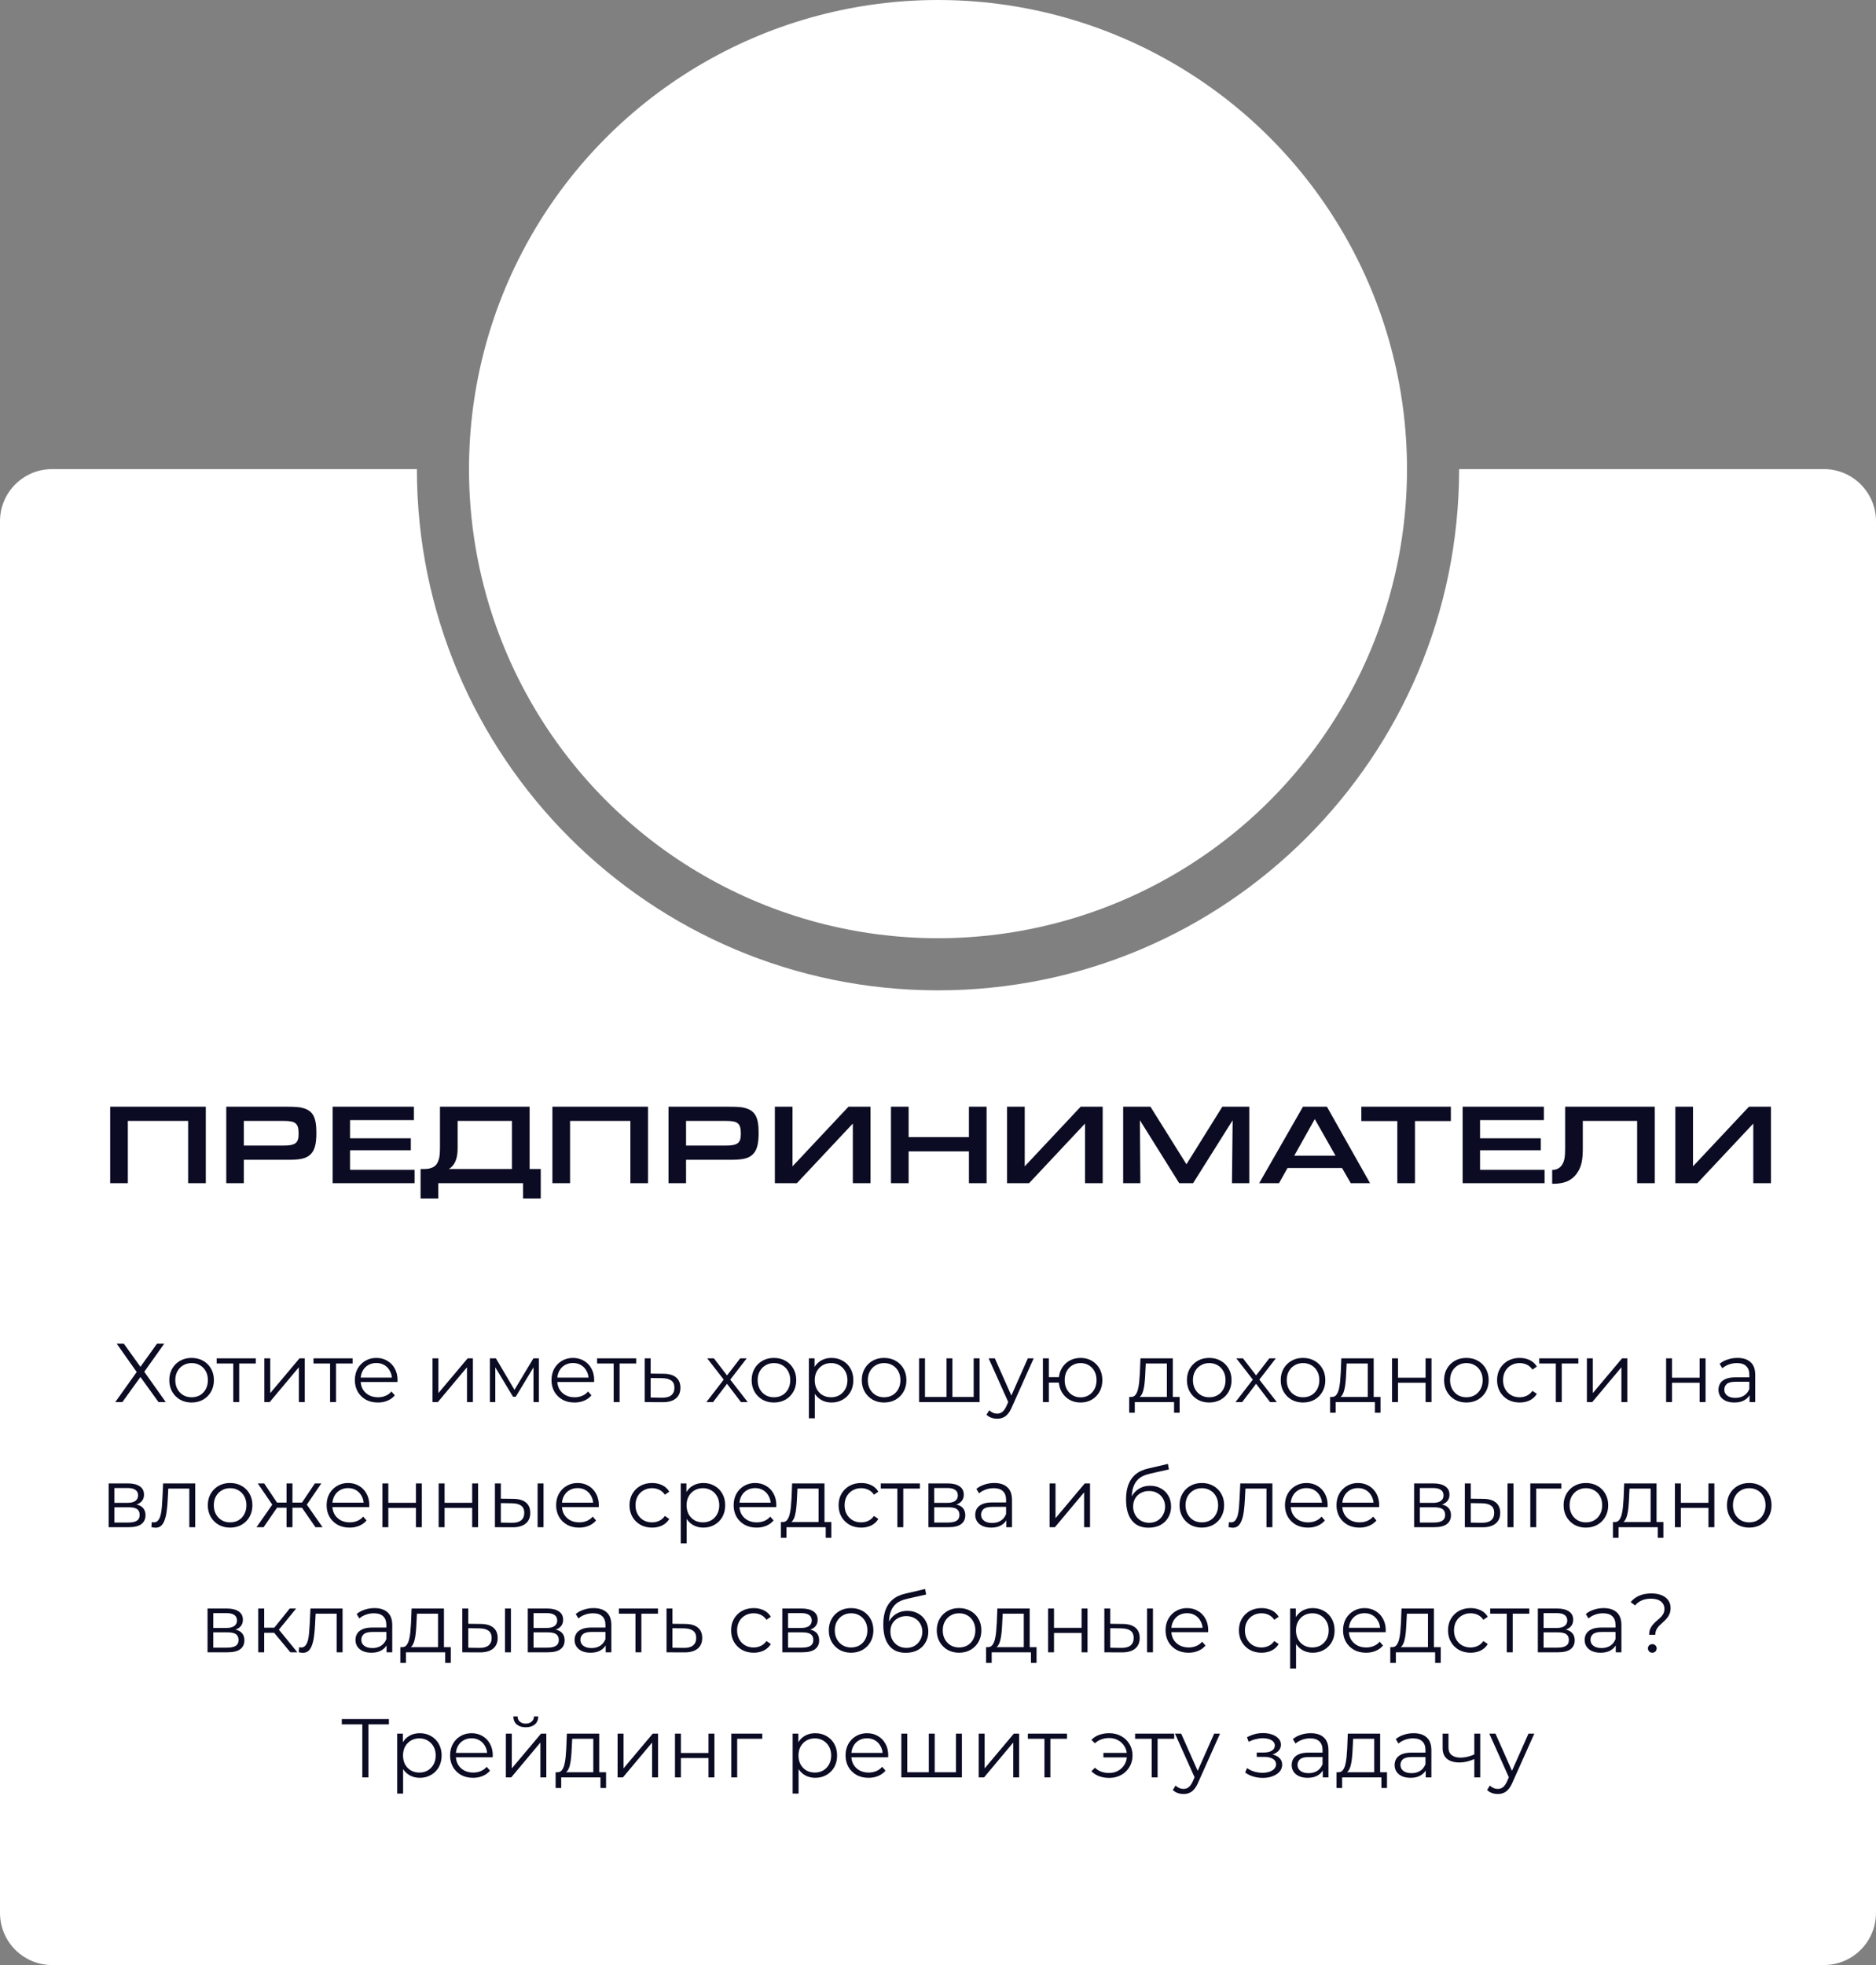
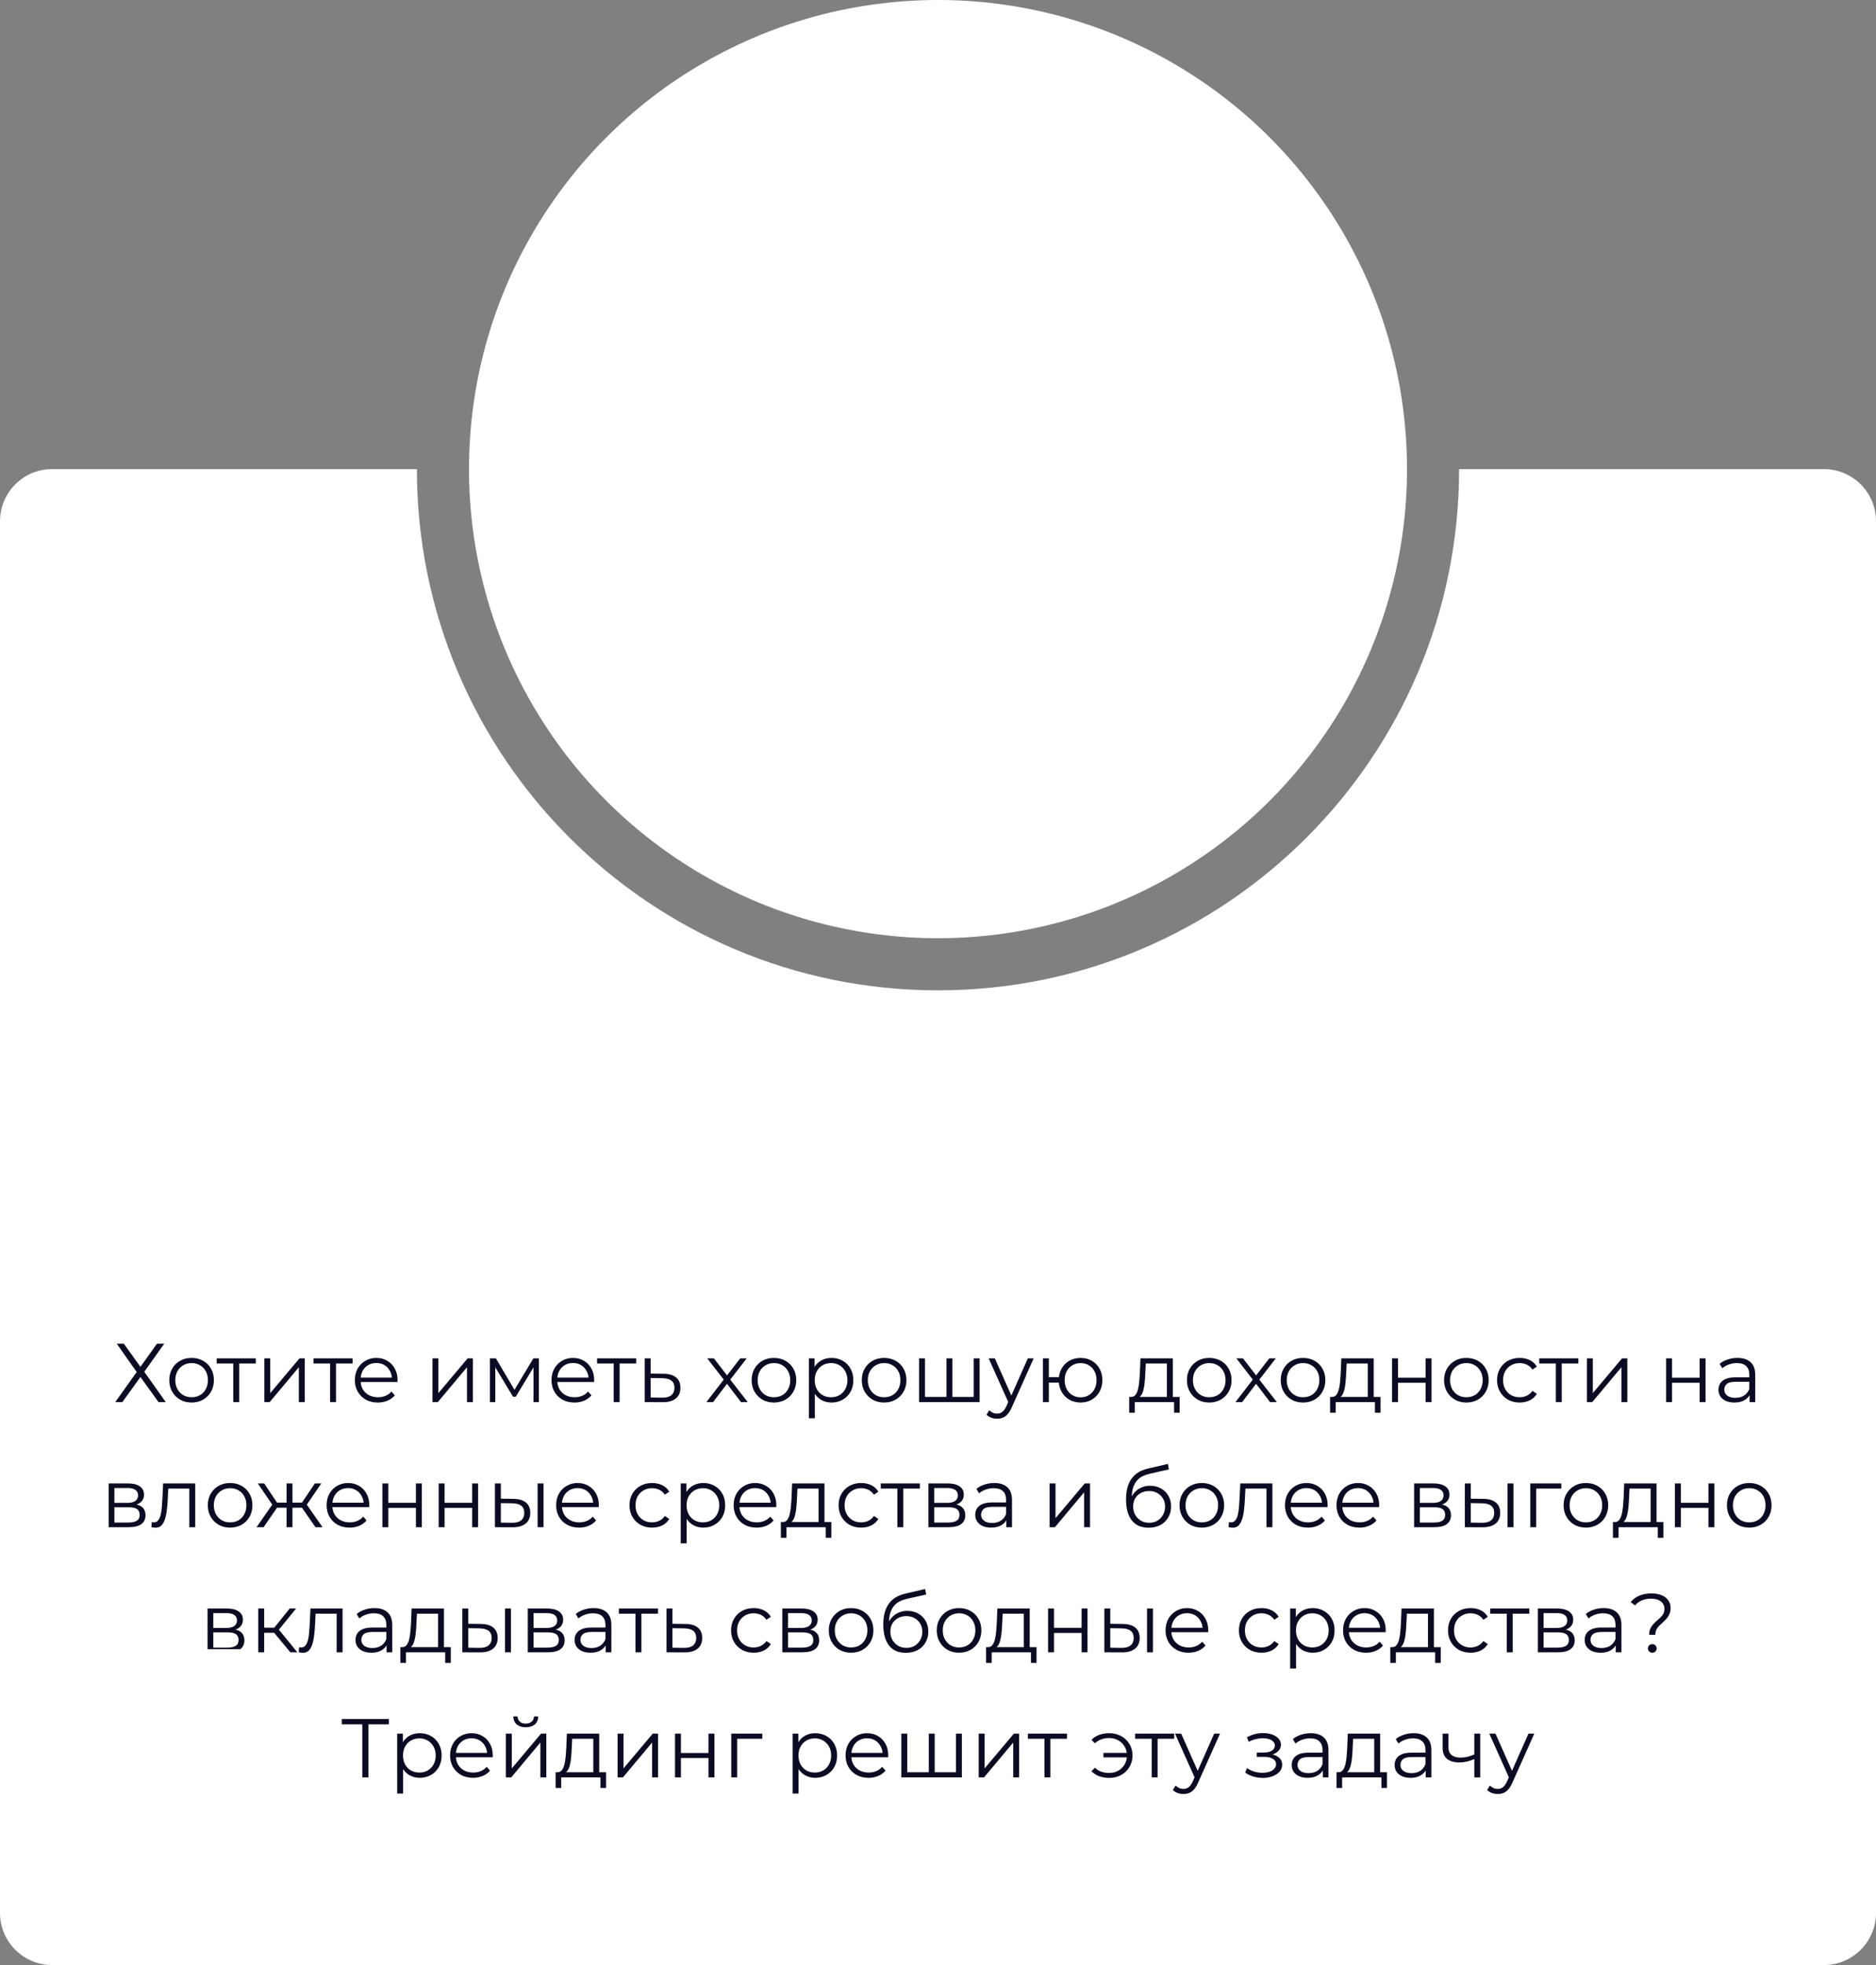
<svg xmlns="http://www.w3.org/2000/svg" width="360" height="377" viewBox="0 0 360 377" fill="none">
  <rect x="0" y="0" width="360" height="377" fill="#808080" stroke="none" />
  <circle cx="180" cy="90" r="90" fill="white" />
  <path fill-rule="evenodd" clip-rule="evenodd" d="M180 190C235.228 190 280 145.228 280 90H350C355.523 90 360 94.477 360 100V367C360 372.523 355.523 377 350 377H10C4.477 377 0 372.523 0 367V100C0 94.477 4.477 90 10 90H80C80 145.228 124.772 190 180 190Z" fill="white" />
-   <path d="M22.406 257.8H23.766L26.95 262.232L30.118 257.8H31.51L27.686 263.176L31.814 269H30.422L26.95 264.184L23.478 269H22.118L26.23 263.224L22.406 257.8ZM36.76 269.08C35.949 269.08 35.218 268.899 34.568 268.536C33.928 268.163 33.421 267.656 33.047 267.016C32.674 266.365 32.487 265.624 32.487 264.792C32.487 263.949 32.674 263.208 33.047 262.568C33.421 261.928 33.928 261.427 34.568 261.064C35.208 260.701 35.938 260.52 36.76 260.52C37.592 260.52 38.328 260.701 38.968 261.064C39.618 261.427 40.125 261.928 40.487 262.568C40.861 263.208 41.047 263.949 41.047 264.792C41.047 265.624 40.861 266.365 40.487 267.016C40.125 267.656 39.618 268.163 38.968 268.536C38.317 268.899 37.581 269.08 36.76 269.08ZM36.76 268.072C37.367 268.072 37.906 267.939 38.376 267.672C38.845 267.395 39.213 267.011 39.48 266.52C39.757 266.019 39.895 265.443 39.895 264.792C39.895 264.131 39.757 263.555 39.48 263.064C39.213 262.573 38.845 262.195 38.376 261.928C37.906 261.651 37.373 261.512 36.776 261.512C36.178 261.512 35.645 261.651 35.175 261.928C34.706 262.195 34.333 262.573 34.056 263.064C33.778 263.555 33.639 264.131 33.639 264.792C33.639 265.443 33.778 266.019 34.056 266.52C34.333 267.011 34.706 267.395 35.175 267.672C35.645 267.939 36.173 268.072 36.76 268.072ZM44.763 269V261.288L45.051 261.592H41.579V260.6H49.083V261.592H45.611L45.899 261.288V269H44.763ZM50.725 269V260.6H51.861V267.272L57.477 260.6H58.485V269H57.349V262.312L51.749 269H50.725ZM63.341 269V261.288L63.629 261.592H60.157V260.6H67.661V261.592H64.189L64.477 261.288V269H63.341ZM72.513 269.08C71.638 269.08 70.87 268.899 70.209 268.536C69.547 268.163 69.03 267.656 68.657 267.016C68.284 266.365 68.097 265.624 68.097 264.792C68.097 263.96 68.273 263.224 68.625 262.584C68.987 261.944 69.478 261.443 70.097 261.08C70.726 260.707 71.43 260.52 72.209 260.52C72.998 260.52 73.697 260.701 74.305 261.064C74.924 261.416 75.409 261.917 75.761 262.568C76.113 263.208 76.289 263.949 76.289 264.792C76.289 264.845 76.284 264.904 76.273 264.968C76.273 265.021 76.273 265.08 76.273 265.144H68.961V264.296H75.665L75.217 264.632C75.217 264.024 75.084 263.485 74.817 263.016C74.561 262.536 74.209 262.163 73.761 261.896C73.313 261.629 72.796 261.496 72.209 261.496C71.633 261.496 71.115 261.629 70.657 261.896C70.198 262.163 69.841 262.536 69.585 263.016C69.329 263.496 69.201 264.045 69.201 264.664V264.84C69.201 265.48 69.34 266.045 69.617 266.536C69.905 267.016 70.299 267.395 70.801 267.672C71.313 267.939 71.894 268.072 72.545 268.072C73.057 268.072 73.531 267.981 73.969 267.8C74.417 267.619 74.801 267.341 75.121 266.968L75.761 267.704C75.388 268.152 74.918 268.493 74.353 268.728C73.798 268.963 73.185 269.08 72.513 269.08ZM82.991 269V260.6H84.127V267.272L89.743 260.6H90.751V269H89.615V262.312L84.015 269H82.991ZM94.007 269V260.6H95.159L98.967 267.048H98.487L102.359 260.6H103.415V269H102.375V261.896L102.583 261.992L98.967 267.976H98.455L94.807 261.928L95.047 261.88V269H94.007ZM110.247 269.08C109.373 269.08 108.605 268.899 107.943 268.536C107.282 268.163 106.765 267.656 106.391 267.016C106.018 266.365 105.831 265.624 105.831 264.792C105.831 263.96 106.007 263.224 106.359 262.584C106.722 261.944 107.213 261.443 107.831 261.08C108.461 260.707 109.165 260.52 109.943 260.52C110.733 260.52 111.431 260.701 112.039 261.064C112.658 261.416 113.143 261.917 113.495 262.568C113.847 263.208 114.023 263.949 114.023 264.792C114.023 264.845 114.018 264.904 114.007 264.968C114.007 265.021 114.007 265.08 114.007 265.144H106.695V264.296H113.399L112.951 264.632C112.951 264.024 112.818 263.485 112.551 263.016C112.295 262.536 111.943 262.163 111.495 261.896C111.047 261.629 110.53 261.496 109.943 261.496C109.367 261.496 108.85 261.629 108.391 261.896C107.933 262.163 107.575 262.536 107.319 263.016C107.063 263.496 106.935 264.045 106.935 264.664V264.84C106.935 265.48 107.074 266.045 107.351 266.536C107.639 267.016 108.034 267.395 108.535 267.672C109.047 267.939 109.629 268.072 110.279 268.072C110.791 268.072 111.266 267.981 111.703 267.8C112.151 267.619 112.535 267.341 112.855 266.968L113.495 267.704C113.122 268.152 112.653 268.493 112.087 268.728C111.533 268.963 110.919 269.08 110.247 269.08ZM117.763 269V261.288L118.051 261.592H114.579V260.6H122.083V261.592H118.611L118.899 261.288V269H117.763ZM127.341 263.56C128.397 263.571 129.197 263.805 129.741 264.264C130.296 264.723 130.573 265.384 130.573 266.248C130.573 267.144 130.275 267.832 129.677 268.312C129.091 268.792 128.237 269.027 127.117 269.016L123.725 269V260.6H124.861V263.528L127.341 263.56ZM127.053 268.152C127.832 268.163 128.419 268.008 128.813 267.688C129.219 267.357 129.421 266.877 129.421 266.248C129.421 265.619 129.224 265.16 128.829 264.872C128.435 264.573 127.843 264.419 127.053 264.408L124.861 264.376V268.12L127.053 268.152ZM135.553 269L139.105 264.392L139.089 264.952L135.713 260.6H136.993L139.761 264.2L139.281 264.184L142.049 260.6H143.297L139.889 265L139.905 264.392L143.489 269H142.193L139.265 265.16L139.713 265.224L136.833 269H135.553ZM148.51 269.08C147.699 269.08 146.968 268.899 146.318 268.536C145.678 268.163 145.171 267.656 144.798 267.016C144.424 266.365 144.238 265.624 144.238 264.792C144.238 263.949 144.424 263.208 144.798 262.568C145.171 261.928 145.678 261.427 146.318 261.064C146.958 260.701 147.688 260.52 148.51 260.52C149.342 260.52 150.078 260.701 150.718 261.064C151.368 261.427 151.875 261.928 152.238 262.568C152.611 263.208 152.798 263.949 152.798 264.792C152.798 265.624 152.611 266.365 152.238 267.016C151.875 267.656 151.368 268.163 150.718 268.536C150.067 268.899 149.331 269.08 148.51 269.08ZM148.51 268.072C149.118 268.072 149.656 267.939 150.126 267.672C150.595 267.395 150.963 267.011 151.23 266.52C151.507 266.019 151.646 265.443 151.646 264.792C151.646 264.131 151.507 263.555 151.23 263.064C150.963 262.573 150.595 262.195 150.126 261.928C149.656 261.651 149.123 261.512 148.526 261.512C147.928 261.512 147.395 261.651 146.926 261.928C146.456 262.195 146.083 262.573 145.806 263.064C145.528 263.555 145.39 264.131 145.39 264.792C145.39 265.443 145.528 266.019 145.806 266.52C146.083 267.011 146.456 267.395 146.926 267.672C147.395 267.939 147.923 268.072 148.51 268.072ZM159.561 269.08C158.836 269.08 158.18 268.915 157.593 268.584C157.007 268.243 156.537 267.757 156.185 267.128C155.844 266.488 155.673 265.709 155.673 264.792C155.673 263.875 155.844 263.101 156.185 262.472C156.527 261.832 156.991 261.347 157.577 261.016C158.164 260.685 158.825 260.52 159.561 260.52C160.361 260.52 161.076 260.701 161.705 261.064C162.345 261.416 162.847 261.917 163.209 262.568C163.572 263.208 163.753 263.949 163.753 264.792C163.753 265.645 163.572 266.392 163.209 267.032C162.847 267.672 162.345 268.173 161.705 268.536C161.076 268.899 160.361 269.08 159.561 269.08ZM155.225 272.104V260.6H156.313V263.128L156.201 264.808L156.361 266.504V272.104H155.225ZM159.481 268.072C160.079 268.072 160.612 267.939 161.081 267.672C161.551 267.395 161.924 267.011 162.201 266.52C162.479 266.019 162.617 265.443 162.617 264.792C162.617 264.141 162.479 263.571 162.201 263.08C161.924 262.589 161.551 262.205 161.081 261.928C160.612 261.651 160.079 261.512 159.481 261.512C158.884 261.512 158.345 261.651 157.865 261.928C157.396 262.205 157.023 262.589 156.745 263.08C156.479 263.571 156.345 264.141 156.345 264.792C156.345 265.443 156.479 266.019 156.745 266.52C157.023 267.011 157.396 267.395 157.865 267.672C158.345 267.939 158.884 268.072 159.481 268.072ZM169.65 269.08C168.839 269.08 168.109 268.899 167.458 268.536C166.818 268.163 166.311 267.656 165.938 267.016C165.565 266.365 165.378 265.624 165.378 264.792C165.378 263.949 165.565 263.208 165.938 262.568C166.311 261.928 166.818 261.427 167.458 261.064C168.098 260.701 168.829 260.52 169.65 260.52C170.482 260.52 171.218 260.701 171.858 261.064C172.509 261.427 173.015 261.928 173.378 262.568C173.751 263.208 173.938 263.949 173.938 264.792C173.938 265.624 173.751 266.365 173.378 267.016C173.015 267.656 172.509 268.163 171.858 268.536C171.207 268.899 170.471 269.08 169.65 269.08ZM169.65 268.072C170.258 268.072 170.797 267.939 171.266 267.672C171.735 267.395 172.103 267.011 172.37 266.52C172.647 266.019 172.786 265.443 172.786 264.792C172.786 264.131 172.647 263.555 172.37 263.064C172.103 262.573 171.735 262.195 171.266 261.928C170.797 261.651 170.263 261.512 169.666 261.512C169.069 261.512 168.535 261.651 168.066 261.928C167.597 262.195 167.223 262.573 166.946 263.064C166.669 263.555 166.53 264.131 166.53 264.792C166.53 265.443 166.669 266.019 166.946 266.52C167.223 267.011 167.597 267.395 168.066 267.672C168.535 267.939 169.063 268.072 169.65 268.072ZM181.886 268.008L181.63 268.312V260.6H182.766V268.312L182.462 268.008H187.15L186.846 268.312V260.6H187.982V269H176.366V260.6H177.502V268.312L177.214 268.008H181.886ZM191.354 272.184C190.959 272.184 190.58 272.12 190.218 271.992C189.866 271.864 189.562 271.672 189.306 271.416L189.834 270.568C190.047 270.771 190.276 270.925 190.522 271.032C190.778 271.149 191.06 271.208 191.37 271.208C191.743 271.208 192.063 271.101 192.33 270.888C192.607 270.685 192.868 270.323 193.114 269.8L193.658 268.568L193.786 268.392L197.242 260.6H198.362L194.154 270.008C193.919 270.552 193.658 270.984 193.37 271.304C193.092 271.624 192.788 271.848 192.458 271.976C192.127 272.115 191.759 272.184 191.354 272.184ZM193.594 269.24L189.722 260.6H190.906L194.33 268.312L193.594 269.24ZM200.132 269V260.6H201.268V264.216H203.828V265.256H201.268V269H200.132ZM207.364 269.08C206.564 269.08 205.844 268.899 205.204 268.536C204.574 268.163 204.078 267.656 203.716 267.016C203.353 266.365 203.172 265.624 203.172 264.792C203.172 263.949 203.353 263.208 203.716 262.568C204.078 261.928 204.574 261.427 205.204 261.064C205.844 260.701 206.564 260.52 207.364 260.52C208.164 260.52 208.878 260.701 209.508 261.064C210.137 261.427 210.633 261.928 210.996 262.568C211.358 263.208 211.54 263.949 211.54 264.792C211.54 265.624 211.358 266.365 210.996 267.016C210.633 267.656 210.137 268.163 209.508 268.536C208.878 268.899 208.164 269.08 207.364 269.08ZM207.364 268.088C207.95 268.088 208.473 267.949 208.932 267.672C209.39 267.395 209.753 267.011 210.02 266.52C210.286 266.019 210.42 265.443 210.42 264.792C210.42 264.131 210.286 263.555 210.02 263.064C209.753 262.573 209.39 262.195 208.932 261.928C208.473 261.651 207.95 261.512 207.364 261.512C206.788 261.512 206.265 261.651 205.796 261.928C205.337 262.195 204.974 262.573 204.708 263.064C204.441 263.555 204.308 264.131 204.308 264.792C204.308 265.443 204.441 266.019 204.708 266.52C204.974 267.011 205.337 267.395 205.796 267.672C206.265 267.949 206.788 268.088 207.364 268.088ZM223.923 268.456V261.592H219.875L219.779 263.464C219.758 264.029 219.72 264.584 219.667 265.128C219.624 265.672 219.544 266.173 219.427 266.632C219.32 267.08 219.166 267.448 218.963 267.736C218.76 268.013 218.499 268.173 218.179 268.216L217.043 268.008C217.374 268.019 217.646 267.901 217.859 267.656C218.072 267.4 218.238 267.053 218.355 266.616C218.472 266.179 218.558 265.683 218.611 265.128C218.664 264.563 218.707 263.987 218.739 263.4L218.851 260.6H225.059V268.456H223.923ZM216.691 271.032V268.008H226.371V271.032H225.299V269H217.763V271.032H216.691ZM232.041 269.08C231.23 269.08 230.499 268.899 229.849 268.536C229.209 268.163 228.702 267.656 228.329 267.016C227.955 266.365 227.769 265.624 227.769 264.792C227.769 263.949 227.955 263.208 228.329 262.568C228.702 261.928 229.209 261.427 229.849 261.064C230.489 260.701 231.219 260.52 232.041 260.52C232.873 260.52 233.609 260.701 234.249 261.064C234.899 261.427 235.406 261.928 235.769 262.568C236.142 263.208 236.329 263.949 236.329 264.792C236.329 265.624 236.142 266.365 235.769 267.016C235.406 267.656 234.899 268.163 234.249 268.536C233.598 268.899 232.862 269.08 232.041 269.08ZM232.041 268.072C232.649 268.072 233.187 267.939 233.657 267.672C234.126 267.395 234.494 267.011 234.761 266.52C235.038 266.019 235.177 265.443 235.177 264.792C235.177 264.131 235.038 263.555 234.761 263.064C234.494 262.573 234.126 262.195 233.657 261.928C233.187 261.651 232.654 261.512 232.057 261.512C231.459 261.512 230.926 261.651 230.457 261.928C229.987 262.195 229.614 262.573 229.337 263.064C229.059 263.555 228.921 264.131 228.921 264.792C228.921 265.443 229.059 266.019 229.337 266.52C229.614 267.011 229.987 267.395 230.457 267.672C230.926 267.939 231.454 268.072 232.041 268.072ZM237.084 269L240.636 264.392L240.62 264.952L237.244 260.6H238.524L241.292 264.2L240.812 264.184L243.58 260.6H244.828L241.42 265L241.436 264.392L245.02 269H243.724L240.796 265.16L241.244 265.224L238.364 269H237.084ZM250.041 269.08C249.23 269.08 248.499 268.899 247.849 268.536C247.209 268.163 246.702 267.656 246.329 267.016C245.955 266.365 245.769 265.624 245.769 264.792C245.769 263.949 245.955 263.208 246.329 262.568C246.702 261.928 247.209 261.427 247.849 261.064C248.489 260.701 249.219 260.52 250.041 260.52C250.873 260.52 251.609 260.701 252.249 261.064C252.899 261.427 253.406 261.928 253.769 262.568C254.142 263.208 254.329 263.949 254.329 264.792C254.329 265.624 254.142 266.365 253.769 267.016C253.406 267.656 252.899 268.163 252.249 268.536C251.598 268.899 250.862 269.08 250.041 269.08ZM250.041 268.072C250.649 268.072 251.187 267.939 251.657 267.672C252.126 267.395 252.494 267.011 252.761 266.52C253.038 266.019 253.177 265.443 253.177 264.792C253.177 264.131 253.038 263.555 252.761 263.064C252.494 262.573 252.126 262.195 251.657 261.928C251.187 261.651 250.654 261.512 250.057 261.512C249.459 261.512 248.926 261.651 248.457 261.928C247.987 262.195 247.614 262.573 247.337 263.064C247.059 263.555 246.921 264.131 246.921 264.792C246.921 265.443 247.059 266.019 247.337 266.52C247.614 267.011 247.987 267.395 248.457 267.672C248.926 267.939 249.454 268.072 250.041 268.072ZM262.47 268.456V261.592H258.422L258.326 263.464C258.304 264.029 258.267 264.584 258.214 265.128C258.171 265.672 258.091 266.173 257.974 266.632C257.867 267.08 257.712 267.448 257.51 267.736C257.307 268.013 257.046 268.173 256.726 268.216L255.59 268.008C255.92 268.019 256.192 267.901 256.406 267.656C256.619 267.4 256.784 267.053 256.902 266.616C257.019 266.179 257.104 265.683 257.158 265.128C257.211 264.563 257.254 263.987 257.286 263.4L257.398 260.6H263.606V268.456H262.47ZM255.238 271.032V268.008H264.918V271.032H263.846V269H256.31V271.032H255.238ZM267.132 269V260.6H268.268V264.312H273.564V260.6H274.7V269H273.564V265.288H268.268V269H267.132ZM281.385 269.08C280.574 269.08 279.843 268.899 279.193 268.536C278.553 268.163 278.046 267.656 277.673 267.016C277.299 266.365 277.113 265.624 277.113 264.792C277.113 263.949 277.299 263.208 277.673 262.568C278.046 261.928 278.553 261.427 279.193 261.064C279.833 260.701 280.563 260.52 281.385 260.52C282.217 260.52 282.953 260.701 283.593 261.064C284.243 261.427 284.75 261.928 285.113 262.568C285.486 263.208 285.673 263.949 285.673 264.792C285.673 265.624 285.486 266.365 285.113 267.016C284.75 267.656 284.243 268.163 283.593 268.536C282.942 268.899 282.206 269.08 281.385 269.08ZM281.385 268.072C281.993 268.072 282.531 267.939 283.001 267.672C283.47 267.395 283.838 267.011 284.105 266.52C284.382 266.019 284.521 265.443 284.521 264.792C284.521 264.131 284.382 263.555 284.105 263.064C283.838 262.573 283.47 262.195 283.001 261.928C282.531 261.651 281.998 261.512 281.401 261.512C280.803 261.512 280.27 261.651 279.801 261.928C279.331 262.195 278.958 262.573 278.681 263.064C278.403 263.555 278.265 264.131 278.265 264.792C278.265 265.443 278.403 266.019 278.681 266.52C278.958 267.011 279.331 267.395 279.801 267.672C280.27 267.939 280.798 268.072 281.385 268.072ZM291.62 269.08C290.788 269.08 290.042 268.899 289.38 268.536C288.73 268.163 288.218 267.656 287.844 267.016C287.471 266.365 287.284 265.624 287.284 264.792C287.284 263.949 287.471 263.208 287.844 262.568C288.218 261.928 288.73 261.427 289.38 261.064C290.042 260.701 290.788 260.52 291.62 260.52C292.335 260.52 292.98 260.659 293.556 260.936C294.132 261.213 294.586 261.629 294.916 262.184L294.068 262.76C293.78 262.333 293.423 262.019 292.996 261.816C292.57 261.613 292.106 261.512 291.604 261.512C291.007 261.512 290.468 261.651 289.988 261.928C289.508 262.195 289.13 262.573 288.852 263.064C288.575 263.555 288.436 264.131 288.436 264.792C288.436 265.453 288.575 266.029 288.852 266.52C289.13 267.011 289.508 267.395 289.988 267.672C290.468 267.939 291.007 268.072 291.604 268.072C292.106 268.072 292.57 267.971 292.996 267.768C293.423 267.565 293.78 267.256 294.068 266.84L294.916 267.416C294.586 267.96 294.132 268.376 293.556 268.664C292.98 268.941 292.335 269.08 291.62 269.08ZM298.56 269V261.288L298.848 261.592H295.376V260.6H302.88V261.592H299.408L299.696 261.288V269H298.56ZM304.522 269V260.6H305.658V267.272L311.274 260.6H312.282V269H311.146V262.312L305.546 269H304.522ZM319.725 269V260.6H320.861V264.312H326.157V260.6H327.293V269H326.157V265.288H320.861V269H319.725ZM335.738 269V267.144L335.69 266.84V263.736C335.69 263.021 335.488 262.472 335.082 262.088C334.688 261.704 334.096 261.512 333.306 261.512C332.762 261.512 332.245 261.603 331.754 261.784C331.264 261.965 330.848 262.205 330.506 262.504L329.994 261.656C330.421 261.293 330.933 261.016 331.53 260.824C332.128 260.621 332.757 260.52 333.418 260.52C334.506 260.52 335.344 260.792 335.93 261.336C336.528 261.869 336.826 262.685 336.826 263.784V269H335.738ZM332.842 269.08C332.213 269.08 331.664 268.979 331.194 268.776C330.736 268.563 330.384 268.275 330.138 267.912C329.893 267.539 329.77 267.112 329.77 266.632C329.77 266.195 329.872 265.8 330.074 265.448C330.288 265.085 330.629 264.797 331.098 264.584C331.578 264.36 332.218 264.248 333.018 264.248H335.914V265.096H333.05C332.24 265.096 331.674 265.24 331.354 265.528C331.045 265.816 330.89 266.173 330.89 266.6C330.89 267.08 331.077 267.464 331.45 267.752C331.824 268.04 332.346 268.184 333.018 268.184C333.658 268.184 334.208 268.04 334.666 267.752C335.136 267.453 335.477 267.027 335.69 266.472L335.946 267.256C335.733 267.811 335.36 268.253 334.826 268.584C334.304 268.915 333.642 269.08 332.842 269.08ZM20.85 293V284.6H24.562C25.512 284.6 26.258 284.781 26.802 285.144C27.357 285.507 27.634 286.04 27.634 286.744C27.634 287.427 27.373 287.955 26.85 288.328C26.328 288.691 25.64 288.872 24.786 288.872L25.01 288.536C26.013 288.536 26.749 288.723 27.218 289.096C27.688 289.469 27.922 290.008 27.922 290.712C27.922 291.437 27.656 292.003 27.122 292.408C26.6 292.803 25.784 293 24.674 293H20.85ZM21.954 292.104H24.626C25.341 292.104 25.88 291.992 26.242 291.768C26.616 291.533 26.802 291.16 26.802 290.648C26.802 290.136 26.637 289.763 26.306 289.528C25.976 289.293 25.453 289.176 24.738 289.176H21.954V292.104ZM21.954 288.328H24.482C25.133 288.328 25.629 288.205 25.97 287.96C26.322 287.715 26.498 287.357 26.498 286.888C26.498 286.419 26.322 286.067 25.97 285.832C25.629 285.597 25.133 285.48 24.482 285.48H21.954V288.328ZM29.049 292.984L29.129 292.008C29.203 292.019 29.273 292.035 29.337 292.056C29.411 292.067 29.475 292.072 29.529 292.072C29.87 292.072 30.142 291.944 30.345 291.688C30.558 291.432 30.718 291.091 30.825 290.664C30.931 290.237 31.006 289.757 31.049 289.224C31.091 288.68 31.129 288.136 31.161 287.592L31.305 284.6H37.465V293H36.329V285.256L36.617 285.592H32.041L32.313 285.24L32.185 287.672C32.153 288.397 32.094 289.091 32.009 289.752C31.934 290.413 31.811 290.995 31.641 291.496C31.481 291.997 31.257 292.392 30.969 292.68C30.681 292.957 30.313 293.096 29.865 293.096C29.737 293.096 29.603 293.085 29.465 293.064C29.337 293.043 29.198 293.016 29.049 292.984ZM44.15 293.08C43.34 293.08 42.609 292.899 41.958 292.536C41.318 292.163 40.812 291.656 40.438 291.016C40.065 290.365 39.878 289.624 39.878 288.792C39.878 287.949 40.065 287.208 40.438 286.568C40.812 285.928 41.318 285.427 41.958 285.064C42.598 284.701 43.329 284.52 44.15 284.52C44.982 284.52 45.718 284.701 46.358 285.064C47.009 285.427 47.516 285.928 47.878 286.568C48.252 287.208 48.438 287.949 48.438 288.792C48.438 289.624 48.252 290.365 47.878 291.016C47.516 291.656 47.009 292.163 46.358 292.536C45.708 292.899 44.971 293.08 44.15 293.08ZM44.15 292.072C44.758 292.072 45.297 291.939 45.766 291.672C46.236 291.395 46.603 291.011 46.87 290.52C47.148 290.019 47.286 289.443 47.286 288.792C47.286 288.131 47.148 287.555 46.87 287.064C46.603 286.573 46.236 286.195 45.766 285.928C45.297 285.651 44.764 285.512 44.166 285.512C43.569 285.512 43.035 285.651 42.566 285.928C42.097 286.195 41.724 286.573 41.446 287.064C41.169 287.555 41.03 288.131 41.03 288.792C41.03 289.443 41.169 290.019 41.446 290.52C41.724 291.011 42.097 291.395 42.566 291.672C43.035 291.939 43.563 292.072 44.15 292.072ZM60.537 293L57.657 288.84L58.601 288.28L61.897 293H60.537ZM55.769 289.256V288.28H58.425V289.256H55.769ZM58.713 288.92L57.625 288.76L60.425 284.6H61.657L58.713 288.92ZM50.585 293H49.225L52.521 288.28L53.449 288.84L50.585 293ZM56.121 293H54.985V284.6H56.121V293ZM55.337 289.256H52.697V288.28H55.337V289.256ZM52.425 288.92L49.465 284.6H50.697L53.481 288.76L52.425 288.92ZM67.091 293.08C66.216 293.08 65.448 292.899 64.787 292.536C64.126 292.163 63.608 291.656 63.235 291.016C62.862 290.365 62.675 289.624 62.675 288.792C62.675 287.96 62.851 287.224 63.203 286.584C63.566 285.944 64.056 285.443 64.675 285.08C65.304 284.707 66.008 284.52 66.787 284.52C67.576 284.52 68.275 284.701 68.883 285.064C69.502 285.416 69.987 285.917 70.339 286.568C70.691 287.208 70.867 287.949 70.867 288.792C70.867 288.845 70.862 288.904 70.851 288.968C70.851 289.021 70.851 289.08 70.851 289.144H63.539V288.296H70.243L69.795 288.632C69.795 288.024 69.662 287.485 69.395 287.016C69.139 286.536 68.787 286.163 68.339 285.896C67.891 285.629 67.374 285.496 66.787 285.496C66.211 285.496 65.694 285.629 65.235 285.896C64.776 286.163 64.419 286.536 64.163 287.016C63.907 287.496 63.779 288.045 63.779 288.664V288.84C63.779 289.48 63.918 290.045 64.195 290.536C64.483 291.016 64.878 291.395 65.379 291.672C65.891 291.939 66.472 292.072 67.123 292.072C67.635 292.072 68.11 291.981 68.547 291.8C68.995 291.619 69.379 291.341 69.699 290.968L70.339 291.704C69.966 292.152 69.496 292.493 68.931 292.728C68.376 292.963 67.763 293.08 67.091 293.08ZM73.382 293V284.6H74.518V288.312H79.814V284.6H80.95V293H79.814V289.288H74.518V293H73.382ZM84.178 293V284.6H85.314V288.312H90.611V284.6H91.746V293H90.611V289.288H85.314V293H84.178ZM103.167 293V284.6H104.303V293H103.167ZM98.511 287.56C99.567 287.571 100.373 287.805 100.927 288.264C101.482 288.723 101.759 289.384 101.759 290.248C101.759 291.144 101.461 291.832 100.863 292.312C100.266 292.792 99.413 293.027 98.303 293.016L94.975 293V284.6H96.111V287.528L98.511 287.56ZM98.223 292.152C99.013 292.163 99.605 292.008 99.999 291.688C100.405 291.357 100.607 290.877 100.607 290.248C100.607 289.619 100.41 289.16 100.015 288.872C99.621 288.573 99.023 288.419 98.223 288.408L96.111 288.376V292.12L98.223 292.152ZM111.138 293.08C110.263 293.08 109.495 292.899 108.834 292.536C108.173 292.163 107.655 291.656 107.282 291.016C106.909 290.365 106.722 289.624 106.722 288.792C106.722 287.96 106.898 287.224 107.25 286.584C107.613 285.944 108.103 285.443 108.722 285.08C109.351 284.707 110.055 284.52 110.834 284.52C111.623 284.52 112.322 284.701 112.93 285.064C113.549 285.416 114.034 285.917 114.386 286.568C114.738 287.208 114.914 287.949 114.914 288.792C114.914 288.845 114.909 288.904 114.898 288.968C114.898 289.021 114.898 289.08 114.898 289.144H107.586V288.296H114.29L113.842 288.632C113.842 288.024 113.709 287.485 113.442 287.016C113.186 286.536 112.834 286.163 112.386 285.896C111.938 285.629 111.421 285.496 110.834 285.496C110.258 285.496 109.741 285.629 109.282 285.896C108.823 286.163 108.466 286.536 108.21 287.016C107.954 287.496 107.826 288.045 107.826 288.664V288.84C107.826 289.48 107.965 290.045 108.242 290.536C108.53 291.016 108.925 291.395 109.426 291.672C109.938 291.939 110.519 292.072 111.17 292.072C111.682 292.072 112.157 291.981 112.594 291.8C113.042 291.619 113.426 291.341 113.746 290.968L114.386 291.704C114.013 292.152 113.543 292.493 112.978 292.728C112.423 292.963 111.81 293.08 111.138 293.08ZM125.136 293.08C124.304 293.08 123.557 292.899 122.896 292.536C122.245 292.163 121.733 291.656 121.36 291.016C120.987 290.365 120.8 289.624 120.8 288.792C120.8 287.949 120.987 287.208 121.36 286.568C121.733 285.928 122.245 285.427 122.896 285.064C123.557 284.701 124.304 284.52 125.136 284.52C125.851 284.52 126.496 284.659 127.072 284.936C127.648 285.213 128.101 285.629 128.432 286.184L127.584 286.76C127.296 286.333 126.939 286.019 126.512 285.816C126.085 285.613 125.621 285.512 125.12 285.512C124.523 285.512 123.984 285.651 123.504 285.928C123.024 286.195 122.645 286.573 122.368 287.064C122.091 287.555 121.952 288.131 121.952 288.792C121.952 289.453 122.091 290.029 122.368 290.52C122.645 291.011 123.024 291.395 123.504 291.672C123.984 291.939 124.523 292.072 125.12 292.072C125.621 292.072 126.085 291.971 126.512 291.768C126.939 291.565 127.296 291.256 127.584 290.84L128.432 291.416C128.101 291.96 127.648 292.376 127.072 292.664C126.496 292.941 125.851 293.08 125.136 293.08ZM134.968 293.08C134.242 293.08 133.586 292.915 133 292.584C132.413 292.243 131.944 291.757 131.592 291.128C131.25 290.488 131.08 289.709 131.08 288.792C131.08 287.875 131.25 287.101 131.592 286.472C131.933 285.832 132.397 285.347 132.984 285.016C133.57 284.685 134.232 284.52 134.968 284.52C135.768 284.52 136.482 284.701 137.112 285.064C137.752 285.416 138.253 285.917 138.616 286.568C138.978 287.208 139.16 287.949 139.16 288.792C139.16 289.645 138.978 290.392 138.616 291.032C138.253 291.672 137.752 292.173 137.112 292.536C136.482 292.899 135.768 293.08 134.968 293.08ZM130.632 296.104V284.6H131.72V287.128L131.608 288.808L131.768 290.504V296.104H130.632ZM134.888 292.072C135.485 292.072 136.018 291.939 136.488 291.672C136.957 291.395 137.33 291.011 137.608 290.52C137.885 290.019 138.024 289.443 138.024 288.792C138.024 288.141 137.885 287.571 137.608 287.08C137.33 286.589 136.957 286.205 136.488 285.928C136.018 285.651 135.485 285.512 134.888 285.512C134.29 285.512 133.752 285.651 133.272 285.928C132.802 286.205 132.429 286.589 132.152 287.08C131.885 287.571 131.752 288.141 131.752 288.792C131.752 289.443 131.885 290.019 132.152 290.52C132.429 291.011 132.802 291.395 133.272 291.672C133.752 291.939 134.29 292.072 134.888 292.072ZM145.2 293.08C144.326 293.08 143.558 292.899 142.896 292.536C142.235 292.163 141.718 291.656 141.344 291.016C140.971 290.365 140.784 289.624 140.784 288.792C140.784 287.96 140.96 287.224 141.312 286.584C141.675 285.944 142.166 285.443 142.784 285.08C143.414 284.707 144.118 284.52 144.896 284.52C145.686 284.52 146.384 284.701 146.992 285.064C147.611 285.416 148.096 285.917 148.448 286.568C148.8 287.208 148.976 287.949 148.976 288.792C148.976 288.845 148.971 288.904 148.96 288.968C148.96 289.021 148.96 289.08 148.96 289.144H141.648V288.296H148.352L147.904 288.632C147.904 288.024 147.771 287.485 147.504 287.016C147.248 286.536 146.896 286.163 146.448 285.896C146 285.629 145.483 285.496 144.896 285.496C144.32 285.496 143.803 285.629 143.344 285.896C142.886 286.163 142.528 286.536 142.272 287.016C142.016 287.496 141.888 288.045 141.888 288.664V288.84C141.888 289.48 142.027 290.045 142.304 290.536C142.592 291.016 142.987 291.395 143.488 291.672C144 291.939 144.582 292.072 145.232 292.072C145.744 292.072 146.219 291.981 146.656 291.8C147.104 291.619 147.488 291.341 147.808 290.968L148.448 291.704C148.075 292.152 147.606 292.493 147.04 292.728C146.486 292.963 145.872 293.08 145.2 293.08ZM157.079 292.456V285.592H153.031L152.935 287.464C152.914 288.029 152.876 288.584 152.823 289.128C152.78 289.672 152.7 290.173 152.583 290.632C152.476 291.08 152.322 291.448 152.119 291.736C151.916 292.013 151.655 292.173 151.335 292.216L150.199 292.008C150.53 292.019 150.802 291.901 151.015 291.656C151.228 291.4 151.394 291.053 151.511 290.616C151.628 290.179 151.714 289.683 151.767 289.128C151.82 288.563 151.863 287.987 151.895 287.4L152.007 284.6H158.215V292.456H157.079ZM149.847 295.032V292.008H159.527V295.032H158.455V293H150.919V295.032H149.847ZM165.261 293.08C164.429 293.08 163.682 292.899 163.021 292.536C162.37 292.163 161.858 291.656 161.485 291.016C161.112 290.365 160.925 289.624 160.925 288.792C160.925 287.949 161.112 287.208 161.485 286.568C161.858 285.928 162.37 285.427 163.021 285.064C163.682 284.701 164.429 284.52 165.261 284.52C165.976 284.52 166.621 284.659 167.197 284.936C167.773 285.213 168.226 285.629 168.557 286.184L167.709 286.76C167.421 286.333 167.064 286.019 166.637 285.816C166.21 285.613 165.746 285.512 165.245 285.512C164.648 285.512 164.109 285.651 163.629 285.928C163.149 286.195 162.77 286.573 162.493 287.064C162.216 287.555 162.077 288.131 162.077 288.792C162.077 289.453 162.216 290.029 162.493 290.52C162.77 291.011 163.149 291.395 163.629 291.672C164.109 291.939 164.648 292.072 165.245 292.072C165.746 292.072 166.21 291.971 166.637 291.768C167.064 291.565 167.421 291.256 167.709 290.84L168.557 291.416C168.226 291.96 167.773 292.376 167.197 292.664C166.621 292.941 165.976 293.08 165.261 293.08ZM172.2 293V285.288L172.488 285.592H169.016V284.6H176.52V285.592H173.048L173.336 285.288V293H172.2ZM178.163 293V284.6H181.875C182.824 284.6 183.571 284.781 184.115 285.144C184.67 285.507 184.947 286.04 184.947 286.744C184.947 287.427 184.686 287.955 184.163 288.328C183.64 288.691 182.952 288.872 182.099 288.872L182.323 288.536C183.326 288.536 184.062 288.723 184.531 289.096C185 289.469 185.235 290.008 185.235 290.712C185.235 291.437 184.968 292.003 184.435 292.408C183.912 292.803 183.096 293 181.987 293H178.163ZM179.267 292.104H181.939C182.654 292.104 183.192 291.992 183.555 291.768C183.928 291.533 184.115 291.16 184.115 290.648C184.115 290.136 183.95 289.763 183.619 289.528C183.288 289.293 182.766 289.176 182.051 289.176H179.267V292.104ZM179.267 288.328H181.795C182.446 288.328 182.942 288.205 183.283 287.96C183.635 287.715 183.811 287.357 183.811 286.888C183.811 286.419 183.635 286.067 183.283 285.832C182.942 285.597 182.446 285.48 181.795 285.48H179.267V288.328ZM193.113 293V291.144L193.065 290.84V287.736C193.065 287.021 192.863 286.472 192.457 286.088C192.063 285.704 191.471 285.512 190.681 285.512C190.137 285.512 189.62 285.603 189.129 285.784C188.639 285.965 188.223 286.205 187.881 286.504L187.369 285.656C187.796 285.293 188.308 285.016 188.905 284.824C189.503 284.621 190.132 284.52 190.793 284.52C191.881 284.52 192.719 284.792 193.305 285.336C193.903 285.869 194.201 286.685 194.201 287.784V293H193.113ZM190.217 293.08C189.588 293.08 189.039 292.979 188.569 292.776C188.111 292.563 187.759 292.275 187.513 291.912C187.268 291.539 187.145 291.112 187.145 290.632C187.145 290.195 187.247 289.8 187.449 289.448C187.663 289.085 188.004 288.797 188.473 288.584C188.953 288.36 189.593 288.248 190.393 288.248H193.289V289.096H190.425C189.615 289.096 189.049 289.24 188.729 289.528C188.42 289.816 188.265 290.173 188.265 290.6C188.265 291.08 188.452 291.464 188.825 291.752C189.199 292.04 189.721 292.184 190.393 292.184C191.033 292.184 191.583 292.04 192.041 291.752C192.511 291.453 192.852 291.027 193.065 290.472L193.321 291.256C193.108 291.811 192.735 292.253 192.201 292.584C191.679 292.915 191.017 293.08 190.217 293.08ZM201.413 293V284.6H202.549V291.272L208.165 284.6H209.173V293H208.037V286.312L202.437 293H201.413ZM220.392 293.096C219.709 293.096 219.101 292.984 218.568 292.76C218.045 292.536 217.597 292.195 217.224 291.736C216.851 291.277 216.568 290.712 216.376 290.04C216.184 289.357 216.088 288.568 216.088 287.672C216.088 286.872 216.163 286.173 216.312 285.576C216.461 284.968 216.669 284.445 216.936 284.008C217.203 283.571 217.512 283.203 217.864 282.904C218.227 282.595 218.616 282.349 219.032 282.168C219.459 281.976 219.896 281.832 220.344 281.736L224.12 280.856L224.312 281.912L220.76 282.712C220.536 282.765 220.264 282.84 219.944 282.936C219.635 283.032 219.315 283.176 218.984 283.368C218.664 283.56 218.365 283.827 218.088 284.168C217.811 284.509 217.587 284.952 217.416 285.496C217.256 286.029 217.176 286.696 217.176 287.496C217.176 287.667 217.181 287.805 217.192 287.912C217.203 288.008 217.213 288.115 217.224 288.232C217.245 288.339 217.261 288.499 217.272 288.712L216.776 288.296C216.893 287.645 217.133 287.08 217.496 286.6C217.859 286.109 218.312 285.731 218.856 285.464C219.411 285.187 220.024 285.048 220.696 285.048C221.475 285.048 222.168 285.219 222.776 285.56C223.384 285.891 223.859 286.355 224.2 286.952C224.552 287.549 224.728 288.243 224.728 289.032C224.728 289.811 224.547 290.509 224.184 291.128C223.832 291.747 223.331 292.232 222.68 292.584C222.029 292.925 221.267 293.096 220.392 293.096ZM220.52 292.152C221.117 292.152 221.645 292.019 222.104 291.752C222.563 291.475 222.92 291.101 223.176 290.632C223.443 290.163 223.576 289.635 223.576 289.048C223.576 288.472 223.443 287.96 223.176 287.512C222.92 287.064 222.563 286.712 222.104 286.456C221.645 286.189 221.112 286.056 220.504 286.056C219.907 286.056 219.379 286.184 218.92 286.44C218.461 286.685 218.099 287.032 217.832 287.48C217.576 287.928 217.448 288.445 217.448 289.032C217.448 289.619 217.576 290.147 217.832 290.616C218.099 291.085 218.461 291.459 218.92 291.736C219.389 292.013 219.923 292.152 220.52 292.152ZM230.619 293.08C229.808 293.08 229.078 292.899 228.427 292.536C227.787 292.163 227.28 291.656 226.907 291.016C226.534 290.365 226.347 289.624 226.347 288.792C226.347 287.949 226.534 287.208 226.907 286.568C227.28 285.928 227.787 285.427 228.427 285.064C229.067 284.701 229.798 284.52 230.619 284.52C231.451 284.52 232.187 284.701 232.827 285.064C233.478 285.427 233.984 285.928 234.347 286.568C234.72 287.208 234.907 287.949 234.907 288.792C234.907 289.624 234.72 290.365 234.347 291.016C233.984 291.656 233.478 292.163 232.827 292.536C232.176 292.899 231.44 293.08 230.619 293.08ZM230.619 292.072C231.227 292.072 231.766 291.939 232.235 291.672C232.704 291.395 233.072 291.011 233.339 290.52C233.616 290.019 233.755 289.443 233.755 288.792C233.755 288.131 233.616 287.555 233.339 287.064C233.072 286.573 232.704 286.195 232.235 285.928C231.766 285.651 231.232 285.512 230.635 285.512C230.038 285.512 229.504 285.651 229.035 285.928C228.566 286.195 228.192 286.573 227.915 287.064C227.638 287.555 227.499 288.131 227.499 288.792C227.499 289.443 227.638 290.019 227.915 290.52C228.192 291.011 228.566 291.395 229.035 291.672C229.504 291.939 230.032 292.072 230.619 292.072ZM235.752 292.984L235.832 292.008C235.907 292.019 235.976 292.035 236.04 292.056C236.115 292.067 236.179 292.072 236.232 292.072C236.573 292.072 236.845 291.944 237.048 291.688C237.261 291.432 237.421 291.091 237.528 290.664C237.635 290.237 237.709 289.757 237.752 289.224C237.795 288.68 237.832 288.136 237.864 287.592L238.008 284.6H244.168V293H243.032V285.256L243.32 285.592H238.744L239.016 285.24L238.888 287.672C238.856 288.397 238.797 289.091 238.712 289.752C238.637 290.413 238.515 290.995 238.344 291.496C238.184 291.997 237.96 292.392 237.672 292.68C237.384 292.957 237.016 293.096 236.568 293.096C236.44 293.096 236.307 293.085 236.168 293.064C236.04 293.043 235.901 293.016 235.752 292.984ZM250.997 293.08C250.123 293.08 249.355 292.899 248.693 292.536C248.032 292.163 247.515 291.656 247.141 291.016C246.768 290.365 246.581 289.624 246.581 288.792C246.581 287.96 246.757 287.224 247.109 286.584C247.472 285.944 247.963 285.443 248.581 285.08C249.211 284.707 249.915 284.52 250.693 284.52C251.483 284.52 252.181 284.701 252.789 285.064C253.408 285.416 253.893 285.917 254.245 286.568C254.597 287.208 254.773 287.949 254.773 288.792C254.773 288.845 254.768 288.904 254.757 288.968C254.757 289.021 254.757 289.08 254.757 289.144H247.445V288.296H254.149L253.701 288.632C253.701 288.024 253.568 287.485 253.301 287.016C253.045 286.536 252.693 286.163 252.245 285.896C251.797 285.629 251.28 285.496 250.693 285.496C250.117 285.496 249.6 285.629 249.141 285.896C248.683 286.163 248.325 286.536 248.069 287.016C247.813 287.496 247.685 288.045 247.685 288.664V288.84C247.685 289.48 247.824 290.045 248.101 290.536C248.389 291.016 248.784 291.395 249.285 291.672C249.797 291.939 250.379 292.072 251.029 292.072C251.541 292.072 252.016 291.981 252.453 291.8C252.901 291.619 253.285 291.341 253.605 290.968L254.245 291.704C253.872 292.152 253.403 292.493 252.837 292.728C252.283 292.963 251.669 293.08 250.997 293.08ZM260.888 293.08C260.013 293.08 259.245 292.899 258.584 292.536C257.923 292.163 257.405 291.656 257.032 291.016C256.659 290.365 256.472 289.624 256.472 288.792C256.472 287.96 256.648 287.224 257 286.584C257.363 285.944 257.853 285.443 258.472 285.08C259.101 284.707 259.805 284.52 260.584 284.52C261.373 284.52 262.072 284.701 262.68 285.064C263.299 285.416 263.784 285.917 264.136 286.568C264.488 287.208 264.664 287.949 264.664 288.792C264.664 288.845 264.659 288.904 264.648 288.968C264.648 289.021 264.648 289.08 264.648 289.144H257.336V288.296H264.04L263.592 288.632C263.592 288.024 263.459 287.485 263.192 287.016C262.936 286.536 262.584 286.163 262.136 285.896C261.688 285.629 261.171 285.496 260.584 285.496C260.008 285.496 259.491 285.629 259.032 285.896C258.573 286.163 258.216 286.536 257.96 287.016C257.704 287.496 257.576 288.045 257.576 288.664V288.84C257.576 289.48 257.715 290.045 257.992 290.536C258.28 291.016 258.675 291.395 259.176 291.672C259.688 291.939 260.269 292.072 260.92 292.072C261.432 292.072 261.907 291.981 262.344 291.8C262.792 291.619 263.176 291.341 263.496 290.968L264.136 291.704C263.763 292.152 263.293 292.493 262.728 292.728C262.173 292.963 261.56 293.08 260.888 293.08ZM271.366 293V284.6H275.078C276.027 284.6 276.774 284.781 277.318 285.144C277.873 285.507 278.15 286.04 278.15 286.744C278.15 287.427 277.889 287.955 277.366 288.328C276.843 288.691 276.155 288.872 275.302 288.872L275.526 288.536C276.529 288.536 277.265 288.723 277.734 289.096C278.203 289.469 278.438 290.008 278.438 290.712C278.438 291.437 278.171 292.003 277.638 292.408C277.115 292.803 276.299 293 275.19 293H271.366ZM272.47 292.104H275.142C275.857 292.104 276.395 291.992 276.758 291.768C277.131 291.533 277.318 291.16 277.318 290.648C277.318 290.136 277.153 289.763 276.822 289.528C276.491 289.293 275.969 289.176 275.254 289.176H272.47V292.104ZM272.47 288.328H274.998C275.649 288.328 276.145 288.205 276.486 287.96C276.838 287.715 277.014 287.357 277.014 286.888C277.014 286.419 276.838 286.067 276.486 285.832C276.145 285.597 275.649 285.48 274.998 285.48H272.47V288.328ZM289.292 293V284.6H290.428V293H289.292ZM284.636 287.56C285.692 287.571 286.498 287.805 287.052 288.264C287.607 288.723 287.884 289.384 287.884 290.248C287.884 291.144 287.586 291.832 286.988 292.312C286.391 292.792 285.538 293.027 284.428 293.016L281.1 293V284.6H282.236V287.528L284.636 287.56ZM284.348 292.152C285.138 292.163 285.73 292.008 286.124 291.688C286.53 291.357 286.732 290.877 286.732 290.248C286.732 289.619 286.535 289.16 286.14 288.872C285.746 288.573 285.148 288.419 284.348 288.408L282.236 288.376V292.12L284.348 292.152ZM293.663 293V284.6H299.615V285.592H294.511L294.799 285.304V293H293.663ZM304.322 293.08C303.511 293.08 302.781 292.899 302.13 292.536C301.49 292.163 300.983 291.656 300.61 291.016C300.237 290.365 300.05 289.624 300.05 288.792C300.05 287.949 300.237 287.208 300.61 286.568C300.983 285.928 301.49 285.427 302.13 285.064C302.77 284.701 303.501 284.52 304.322 284.52C305.154 284.52 305.89 284.701 306.53 285.064C307.181 285.427 307.687 285.928 308.05 286.568C308.423 287.208 308.61 287.949 308.61 288.792C308.61 289.624 308.423 290.365 308.05 291.016C307.687 291.656 307.181 292.163 306.53 292.536C305.879 292.899 305.143 293.08 304.322 293.08ZM304.322 292.072C304.93 292.072 305.469 291.939 305.938 291.672C306.407 291.395 306.775 291.011 307.042 290.52C307.319 290.019 307.458 289.443 307.458 288.792C307.458 288.131 307.319 287.555 307.042 287.064C306.775 286.573 306.407 286.195 305.938 285.928C305.469 285.651 304.935 285.512 304.338 285.512C303.741 285.512 303.207 285.651 302.738 285.928C302.269 286.195 301.895 286.573 301.618 287.064C301.341 287.555 301.202 288.131 301.202 288.792C301.202 289.443 301.341 290.019 301.618 290.52C301.895 291.011 302.269 291.395 302.738 291.672C303.207 291.939 303.735 292.072 304.322 292.072ZM316.751 292.456V285.592H312.703L312.607 287.464C312.586 288.029 312.548 288.584 312.495 289.128C312.452 289.672 312.372 290.173 312.255 290.632C312.148 291.08 311.994 291.448 311.791 291.736C311.588 292.013 311.327 292.173 311.007 292.216L309.871 292.008C310.202 292.019 310.474 291.901 310.687 291.656C310.9 291.4 311.066 291.053 311.183 290.616C311.3 290.179 311.386 289.683 311.439 289.128C311.492 288.563 311.535 287.987 311.567 287.4L311.679 284.6H317.887V292.456H316.751ZM309.519 295.032V292.008H319.199V295.032H318.127V293H310.591V295.032H309.519ZM321.413 293V284.6H322.549V288.312H327.845V284.6H328.981V293H327.845V289.288H322.549V293H321.413ZM335.666 293.08C334.855 293.08 334.124 292.899 333.474 292.536C332.834 292.163 332.327 291.656 331.954 291.016C331.58 290.365 331.394 289.624 331.394 288.792C331.394 287.949 331.58 287.208 331.954 286.568C332.327 285.928 332.834 285.427 333.474 285.064C334.114 284.701 334.844 284.52 335.666 284.52C336.498 284.52 337.234 284.701 337.874 285.064C338.524 285.427 339.031 285.928 339.394 286.568C339.767 287.208 339.954 287.949 339.954 288.792C339.954 289.624 339.767 290.365 339.394 291.016C339.031 291.656 338.524 292.163 337.874 292.536C337.223 292.899 336.487 293.08 335.666 293.08ZM335.666 292.072C336.274 292.072 336.812 291.939 337.282 291.672C337.751 291.395 338.119 291.011 338.386 290.52C338.663 290.019 338.802 289.443 338.802 288.792C338.802 288.131 338.663 287.555 338.386 287.064C338.119 286.573 337.751 286.195 337.282 285.928C336.812 285.651 336.279 285.512 335.682 285.512C335.084 285.512 334.551 285.651 334.082 285.928C333.612 286.195 333.239 286.573 332.962 287.064C332.684 287.555 332.546 288.131 332.546 288.792C332.546 289.443 332.684 290.019 332.962 290.52C333.239 291.011 333.612 291.395 334.082 291.672C334.551 291.939 335.079 292.072 335.666 292.072ZM39.827 317V308.6H43.539C44.488 308.6 45.235 308.781 45.779 309.144C46.334 309.507 46.611 310.04 46.611 310.744C46.611 311.427 46.35 311.955 45.827 312.328C45.304 312.691 44.616 312.872 43.763 312.872L43.987 312.536C44.99 312.536 45.726 312.723 46.195 313.096C46.664 313.469 46.899 314.008 46.899 314.712C46.899 315.437 46.632 316.003 46.099 316.408C45.576 316.803 44.76 317 43.651 317H39.827ZM40.931 316.104H43.603C44.318 316.104 44.856 315.992 45.219 315.768C45.592 315.533 45.779 315.16 45.779 314.648C45.779 314.136 45.614 313.763 45.283 313.528C44.952 313.293 44.43 313.176 43.715 313.176H40.931V316.104ZM40.931 312.328H43.459C44.11 312.328 44.606 312.205 44.947 311.96C45.299 311.715 45.475 311.357 45.475 310.888C45.475 310.419 45.299 310.067 44.947 309.832C44.606 309.597 44.11 309.48 43.459 309.48H40.931V312.328ZM55.721 317L52.265 312.84L53.209 312.28L57.065 317H55.721ZM49.561 317V308.6H50.697V317H49.561ZM50.345 313.256V312.28H53.049V313.256H50.345ZM53.305 312.92L52.249 312.76L55.593 308.6H56.825L53.305 312.92ZM57.322 316.984L57.402 316.008C57.477 316.019 57.546 316.035 57.61 316.056C57.685 316.067 57.749 316.072 57.802 316.072C58.144 316.072 58.416 315.944 58.618 315.688C58.831 315.432 58.992 315.091 59.098 314.664C59.205 314.237 59.279 313.757 59.322 313.224C59.365 312.68 59.402 312.136 59.434 311.592L59.578 308.6H65.738V317H64.602V309.256L64.89 309.592H60.314L60.586 309.24L60.458 311.672C60.426 312.397 60.367 313.091 60.282 313.752C60.208 314.413 60.085 314.995 59.914 315.496C59.754 315.997 59.53 316.392 59.242 316.68C58.954 316.957 58.586 317.096 58.138 317.096C58.01 317.096 57.877 317.085 57.738 317.064C57.61 317.043 57.471 317.016 57.322 316.984ZM74.184 317V315.144L74.136 314.84V311.736C74.136 311.021 73.933 310.472 73.528 310.088C73.133 309.704 72.541 309.512 71.752 309.512C71.208 309.512 70.69 309.603 70.2 309.784C69.709 309.965 69.293 310.205 68.952 310.504L68.44 309.656C68.866 309.293 69.378 309.016 69.976 308.824C70.573 308.621 71.202 308.52 71.864 308.52C72.952 308.52 73.789 308.792 74.376 309.336C74.973 309.869 75.272 310.685 75.272 311.784V317H74.184ZM71.288 317.08C70.658 317.08 70.109 316.979 69.64 316.776C69.181 316.563 68.829 316.275 68.584 315.912C68.338 315.539 68.216 315.112 68.216 314.632C68.216 314.195 68.317 313.8 68.52 313.448C68.733 313.085 69.074 312.797 69.544 312.584C70.024 312.36 70.664 312.248 71.464 312.248H74.36V313.096H71.496C70.685 313.096 70.12 313.24 69.8 313.528C69.49 313.816 69.336 314.173 69.336 314.6C69.336 315.08 69.522 315.464 69.896 315.752C70.269 316.04 70.792 316.184 71.464 316.184C72.104 316.184 72.653 316.04 73.112 315.752C73.581 315.453 73.922 315.027 74.136 314.472L74.392 315.256C74.178 315.811 73.805 316.253 73.272 316.584C72.749 316.915 72.088 317.08 71.288 317.08ZM84.056 316.456V309.592H80.008L79.912 311.464C79.89 312.029 79.853 312.584 79.8 313.128C79.757 313.672 79.677 314.173 79.56 314.632C79.453 315.08 79.298 315.448 79.096 315.736C78.893 316.013 78.632 316.173 78.312 316.216L77.176 316.008C77.506 316.019 77.778 315.901 77.992 315.656C78.205 315.4 78.37 315.053 78.488 314.616C78.605 314.179 78.69 313.683 78.744 313.128C78.797 312.563 78.84 311.987 78.872 311.4L78.984 308.6H85.192V316.456H84.056ZM76.824 319.032V316.008H86.504V319.032H85.432V317H77.896V319.032H76.824ZM96.91 317V308.6H98.046V317H96.91ZM92.254 311.56C93.31 311.571 94.115 311.805 94.67 312.264C95.224 312.723 95.502 313.384 95.502 314.248C95.502 315.144 95.203 315.832 94.606 316.312C94.008 316.792 93.155 317.027 92.046 317.016L88.718 317V308.6H89.854V311.528L92.254 311.56ZM91.966 316.152C92.755 316.163 93.347 316.008 93.742 315.688C94.147 315.357 94.35 314.877 94.35 314.248C94.35 313.619 94.152 313.16 93.758 312.872C93.363 312.573 92.766 312.419 91.966 312.408L89.854 312.376V316.12L91.966 316.152ZM101.28 317V308.6H104.992C105.941 308.6 106.688 308.781 107.232 309.144C107.787 309.507 108.064 310.04 108.064 310.744C108.064 311.427 107.803 311.955 107.28 312.328C106.757 312.691 106.069 312.872 105.216 312.872L105.44 312.536C106.443 312.536 107.179 312.723 107.648 313.096C108.117 313.469 108.352 314.008 108.352 314.712C108.352 315.437 108.085 316.003 107.552 316.408C107.029 316.803 106.213 317 105.104 317H101.28ZM102.384 316.104H105.056C105.771 316.104 106.309 315.992 106.672 315.768C107.045 315.533 107.232 315.16 107.232 314.648C107.232 314.136 107.067 313.763 106.736 313.528C106.405 313.293 105.883 313.176 105.168 313.176H102.384V316.104ZM102.384 312.328H104.912C105.563 312.328 106.059 312.205 106.4 311.96C106.752 311.715 106.928 311.357 106.928 310.888C106.928 310.419 106.752 310.067 106.4 309.832C106.059 309.597 105.563 309.48 104.912 309.48H102.384V312.328ZM116.23 317V315.144L116.182 314.84V311.736C116.182 311.021 115.98 310.472 115.574 310.088C115.18 309.704 114.588 309.512 113.798 309.512C113.254 309.512 112.737 309.603 112.246 309.784C111.756 309.965 111.34 310.205 110.998 310.504L110.486 309.656C110.913 309.293 111.425 309.016 112.022 308.824C112.62 308.621 113.249 308.52 113.91 308.52C114.998 308.52 115.836 308.792 116.422 309.336C117.02 309.869 117.318 310.685 117.318 311.784V317H116.23ZM113.334 317.08C112.705 317.08 112.156 316.979 111.686 316.776C111.228 316.563 110.876 316.275 110.63 315.912C110.385 315.539 110.262 315.112 110.262 314.632C110.262 314.195 110.364 313.8 110.566 313.448C110.78 313.085 111.121 312.797 111.59 312.584C112.07 312.36 112.71 312.248 113.51 312.248H116.406V313.096H113.542C112.732 313.096 112.166 313.24 111.846 313.528C111.537 313.816 111.382 314.173 111.382 314.6C111.382 315.08 111.569 315.464 111.942 315.752C112.316 316.04 112.838 316.184 113.51 316.184C114.15 316.184 114.7 316.04 115.158 315.752C115.628 315.453 115.969 315.027 116.182 314.472L116.438 315.256C116.225 315.811 115.852 316.253 115.318 316.584C114.796 316.915 114.134 317.08 113.334 317.08ZM121.943 317V309.288L122.231 309.592H118.759V308.6H126.263V309.592H122.791L123.079 309.288V317H121.943ZM131.521 311.56C132.577 311.571 133.377 311.805 133.921 312.264C134.476 312.723 134.753 313.384 134.753 314.248C134.753 315.144 134.454 315.832 133.857 316.312C133.27 316.792 132.417 317.027 131.297 317.016L127.905 317V308.6H129.041V311.528L131.521 311.56ZM131.233 316.152C132.012 316.163 132.598 316.008 132.993 315.688C133.398 315.357 133.601 314.877 133.601 314.248C133.601 313.619 133.404 313.16 133.009 312.872C132.614 312.573 132.022 312.419 131.233 312.408L129.041 312.376V316.12L131.233 316.152ZM144.628 317.08C143.796 317.08 143.05 316.899 142.388 316.536C141.738 316.163 141.226 315.656 140.852 315.016C140.479 314.365 140.292 313.624 140.292 312.792C140.292 311.949 140.479 311.208 140.852 310.568C141.226 309.928 141.738 309.427 142.388 309.064C143.05 308.701 143.796 308.52 144.628 308.52C145.343 308.52 145.988 308.659 146.564 308.936C147.14 309.213 147.594 309.629 147.924 310.184L147.076 310.76C146.788 310.333 146.431 310.019 146.004 309.816C145.578 309.613 145.114 309.512 144.612 309.512C144.015 309.512 143.476 309.651 142.996 309.928C142.516 310.195 142.138 310.573 141.86 311.064C141.583 311.555 141.444 312.131 141.444 312.792C141.444 313.453 141.583 314.029 141.86 314.52C142.138 315.011 142.516 315.395 142.996 315.672C143.476 315.939 144.015 316.072 144.612 316.072C145.114 316.072 145.578 315.971 146.004 315.768C146.431 315.565 146.788 315.256 147.076 314.84L147.924 315.416C147.594 315.96 147.14 316.376 146.564 316.664C145.988 316.941 145.343 317.08 144.628 317.08ZM150.124 317V308.6H153.836C154.785 308.6 155.532 308.781 156.076 309.144C156.63 309.507 156.908 310.04 156.908 310.744C156.908 311.427 156.646 311.955 156.124 312.328C155.601 312.691 154.913 312.872 154.06 312.872L154.284 312.536C155.286 312.536 156.022 312.723 156.492 313.096C156.961 313.469 157.196 314.008 157.196 314.712C157.196 315.437 156.929 316.003 156.396 316.408C155.873 316.803 155.057 317 153.948 317H150.124ZM151.228 316.104H153.9C154.614 316.104 155.153 315.992 155.516 315.768C155.889 315.533 156.076 315.16 156.076 314.648C156.076 314.136 155.91 313.763 155.58 313.528C155.249 313.293 154.726 313.176 154.012 313.176H151.228V316.104ZM151.228 312.328H153.756C154.406 312.328 154.902 312.205 155.244 311.96C155.596 311.715 155.772 311.357 155.772 310.888C155.772 310.419 155.596 310.067 155.244 309.832C154.902 309.597 154.406 309.48 153.756 309.48H151.228V312.328ZM163.314 317.08C162.504 317.08 161.773 316.899 161.122 316.536C160.482 316.163 159.976 315.656 159.602 315.016C159.229 314.365 159.042 313.624 159.042 312.792C159.042 311.949 159.229 311.208 159.602 310.568C159.976 309.928 160.482 309.427 161.122 309.064C161.762 308.701 162.493 308.52 163.314 308.52C164.146 308.52 164.882 308.701 165.522 309.064C166.173 309.427 166.68 309.928 167.042 310.568C167.416 311.208 167.602 311.949 167.602 312.792C167.602 313.624 167.416 314.365 167.042 315.016C166.68 315.656 166.173 316.163 165.522 316.536C164.872 316.899 164.136 317.08 163.314 317.08ZM163.314 316.072C163.922 316.072 164.461 315.939 164.93 315.672C165.4 315.395 165.768 315.011 166.034 314.52C166.312 314.019 166.45 313.443 166.45 312.792C166.45 312.131 166.312 311.555 166.034 311.064C165.768 310.573 165.4 310.195 164.93 309.928C164.461 309.651 163.928 309.512 163.33 309.512C162.733 309.512 162.2 309.651 161.73 309.928C161.261 310.195 160.888 310.573 160.61 311.064C160.333 311.555 160.194 312.131 160.194 312.792C160.194 313.443 160.333 314.019 160.61 314.52C160.888 315.011 161.261 315.395 161.73 315.672C162.2 315.939 162.728 316.072 163.314 316.072ZM173.806 317.096C173.123 317.096 172.515 316.984 171.982 316.76C171.459 316.536 171.011 316.195 170.638 315.736C170.265 315.277 169.982 314.712 169.79 314.04C169.598 313.357 169.502 312.568 169.502 311.672C169.502 310.872 169.577 310.173 169.726 309.576C169.875 308.968 170.083 308.445 170.35 308.008C170.617 307.571 170.926 307.203 171.278 306.904C171.641 306.595 172.03 306.349 172.446 306.168C172.873 305.976 173.31 305.832 173.758 305.736L177.534 304.856L177.726 305.912L174.174 306.712C173.95 306.765 173.678 306.84 173.358 306.936C173.049 307.032 172.729 307.176 172.398 307.368C172.078 307.56 171.779 307.827 171.502 308.168C171.225 308.509 171.001 308.952 170.83 309.496C170.67 310.029 170.59 310.696 170.59 311.496C170.59 311.667 170.595 311.805 170.606 311.912C170.617 312.008 170.627 312.115 170.638 312.232C170.659 312.339 170.675 312.499 170.686 312.712L170.19 312.296C170.307 311.645 170.547 311.08 170.91 310.6C171.273 310.109 171.726 309.731 172.27 309.464C172.825 309.187 173.438 309.048 174.11 309.048C174.889 309.048 175.582 309.219 176.19 309.56C176.798 309.891 177.273 310.355 177.614 310.952C177.966 311.549 178.142 312.243 178.142 313.032C178.142 313.811 177.961 314.509 177.598 315.128C177.246 315.747 176.745 316.232 176.094 316.584C175.443 316.925 174.681 317.096 173.806 317.096ZM173.934 316.152C174.531 316.152 175.059 316.019 175.518 315.752C175.977 315.475 176.334 315.101 176.59 314.632C176.857 314.163 176.99 313.635 176.99 313.048C176.99 312.472 176.857 311.96 176.59 311.512C176.334 311.064 175.977 310.712 175.518 310.456C175.059 310.189 174.526 310.056 173.918 310.056C173.321 310.056 172.793 310.184 172.334 310.44C171.875 310.685 171.513 311.032 171.246 311.48C170.99 311.928 170.862 312.445 170.862 313.032C170.862 313.619 170.99 314.147 171.246 314.616C171.513 315.085 171.875 315.459 172.334 315.736C172.803 316.013 173.337 316.152 173.934 316.152ZM184.033 317.08C183.222 317.08 182.492 316.899 181.841 316.536C181.201 316.163 180.694 315.656 180.321 315.016C179.948 314.365 179.761 313.624 179.761 312.792C179.761 311.949 179.948 311.208 180.321 310.568C180.694 309.928 181.201 309.427 181.841 309.064C182.481 308.701 183.212 308.52 184.033 308.52C184.865 308.52 185.601 308.701 186.241 309.064C186.892 309.427 187.398 309.928 187.761 310.568C188.134 311.208 188.321 311.949 188.321 312.792C188.321 313.624 188.134 314.365 187.761 315.016C187.398 315.656 186.892 316.163 186.241 316.536C185.59 316.899 184.854 317.08 184.033 317.08ZM184.033 316.072C184.641 316.072 185.18 315.939 185.649 315.672C186.118 315.395 186.486 315.011 186.753 314.52C187.03 314.019 187.169 313.443 187.169 312.792C187.169 312.131 187.03 311.555 186.753 311.064C186.486 310.573 186.118 310.195 185.649 309.928C185.18 309.651 184.646 309.512 184.049 309.512C183.452 309.512 182.918 309.651 182.449 309.928C181.98 310.195 181.606 310.573 181.329 311.064C181.052 311.555 180.913 312.131 180.913 312.792C180.913 313.443 181.052 314.019 181.329 314.52C181.606 315.011 181.98 315.395 182.449 315.672C182.918 315.939 183.446 316.072 184.033 316.072ZM196.462 316.456V309.592H192.414L192.318 311.464C192.297 312.029 192.259 312.584 192.206 313.128C192.163 313.672 192.083 314.173 191.966 314.632C191.859 315.08 191.705 315.448 191.502 315.736C191.299 316.013 191.038 316.173 190.718 316.216L189.582 316.008C189.913 316.019 190.185 315.901 190.398 315.656C190.611 315.4 190.777 315.053 190.894 314.616C191.011 314.179 191.097 313.683 191.15 313.128C191.203 312.563 191.246 311.987 191.278 311.4L191.39 308.6H197.598V316.456H196.462ZM189.23 319.032V316.008H198.91V319.032H197.838V317H190.302V319.032H189.23ZM201.124 317V308.6H202.26V312.312H207.556V308.6H208.692V317H207.556V313.288H202.26V317H201.124ZM220.113 317V308.6H221.249V317H220.113ZM215.457 311.56C216.513 311.571 217.318 311.805 217.873 312.264C218.427 312.723 218.705 313.384 218.705 314.248C218.705 315.144 218.406 315.832 217.809 316.312C217.211 316.792 216.358 317.027 215.249 317.016L211.921 317V308.6H213.057V311.528L215.457 311.56ZM215.169 316.152C215.958 316.163 216.55 316.008 216.945 315.688C217.35 315.357 217.553 314.877 217.553 314.248C217.553 313.619 217.355 313.16 216.961 312.872C216.566 312.573 215.969 312.419 215.169 312.408L213.057 312.376V316.12L215.169 316.152ZM228.083 317.08C227.209 317.08 226.441 316.899 225.779 316.536C225.118 316.163 224.601 315.656 224.227 315.016C223.854 314.365 223.667 313.624 223.667 312.792C223.667 311.96 223.843 311.224 224.195 310.584C224.558 309.944 225.049 309.443 225.667 309.08C226.297 308.707 227.001 308.52 227.779 308.52C228.569 308.52 229.267 308.701 229.875 309.064C230.494 309.416 230.979 309.917 231.331 310.568C231.683 311.208 231.859 311.949 231.859 312.792C231.859 312.845 231.854 312.904 231.843 312.968C231.843 313.021 231.843 313.08 231.843 313.144H224.531V312.296H231.235L230.787 312.632C230.787 312.024 230.654 311.485 230.387 311.016C230.131 310.536 229.779 310.163 229.331 309.896C228.883 309.629 228.366 309.496 227.779 309.496C227.203 309.496 226.686 309.629 226.227 309.896C225.769 310.163 225.411 310.536 225.155 311.016C224.899 311.496 224.771 312.045 224.771 312.664V312.84C224.771 313.48 224.91 314.045 225.187 314.536C225.475 315.016 225.87 315.395 226.371 315.672C226.883 315.939 227.465 316.072 228.115 316.072C228.627 316.072 229.102 315.981 229.539 315.8C229.987 315.619 230.371 315.341 230.691 314.968L231.331 315.704C230.958 316.152 230.489 316.493 229.923 316.728C229.369 316.963 228.755 317.08 228.083 317.08ZM242.081 317.08C241.249 317.08 240.503 316.899 239.841 316.536C239.191 316.163 238.679 315.656 238.305 315.016C237.932 314.365 237.745 313.624 237.745 312.792C237.745 311.949 237.932 311.208 238.305 310.568C238.679 309.928 239.191 309.427 239.841 309.064C240.503 308.701 241.249 308.52 242.081 308.52C242.796 308.52 243.441 308.659 244.017 308.936C244.593 309.213 245.047 309.629 245.377 310.184L244.529 310.76C244.241 310.333 243.884 310.019 243.457 309.816C243.031 309.613 242.567 309.512 242.065 309.512C241.468 309.512 240.929 309.651 240.449 309.928C239.969 310.195 239.591 310.573 239.313 311.064C239.036 311.555 238.897 312.131 238.897 312.792C238.897 313.453 239.036 314.029 239.313 314.52C239.591 315.011 239.969 315.395 240.449 315.672C240.929 315.939 241.468 316.072 242.065 316.072C242.567 316.072 243.031 315.971 243.457 315.768C243.884 315.565 244.241 315.256 244.529 314.84L245.377 315.416C245.047 315.96 244.593 316.376 244.017 316.664C243.441 316.941 242.796 317.08 242.081 317.08ZM251.913 317.08C251.188 317.08 250.532 316.915 249.945 316.584C249.358 316.243 248.889 315.757 248.537 315.128C248.196 314.488 248.025 313.709 248.025 312.792C248.025 311.875 248.196 311.101 248.537 310.472C248.878 309.832 249.342 309.347 249.929 309.016C250.516 308.685 251.177 308.52 251.913 308.52C252.713 308.52 253.428 308.701 254.057 309.064C254.697 309.416 255.198 309.917 255.561 310.568C255.924 311.208 256.105 311.949 256.105 312.792C256.105 313.645 255.924 314.392 255.561 315.032C255.198 315.672 254.697 316.173 254.057 316.536C253.428 316.899 252.713 317.08 251.913 317.08ZM247.577 320.104V308.6H248.665V311.128L248.553 312.808L248.713 314.504V320.104H247.577ZM251.833 316.072C252.43 316.072 252.964 315.939 253.433 315.672C253.902 315.395 254.276 315.011 254.553 314.52C254.83 314.019 254.969 313.443 254.969 312.792C254.969 312.141 254.83 311.571 254.553 311.08C254.276 310.589 253.902 310.205 253.433 309.928C252.964 309.651 252.43 309.512 251.833 309.512C251.236 309.512 250.697 309.651 250.217 309.928C249.748 310.205 249.374 310.589 249.097 311.08C248.83 311.571 248.697 312.141 248.697 312.792C248.697 313.443 248.83 314.019 249.097 314.52C249.374 315.011 249.748 315.395 250.217 315.672C250.697 315.939 251.236 316.072 251.833 316.072ZM262.146 317.08C261.271 317.08 260.503 316.899 259.842 316.536C259.18 316.163 258.663 315.656 258.29 315.016C257.916 314.365 257.73 313.624 257.73 312.792C257.73 311.96 257.906 311.224 258.258 310.584C258.62 309.944 259.111 309.443 259.73 309.08C260.359 308.707 261.063 308.52 261.842 308.52C262.631 308.52 263.33 308.701 263.938 309.064C264.556 309.416 265.042 309.917 265.394 310.568C265.746 311.208 265.922 311.949 265.922 312.792C265.922 312.845 265.916 312.904 265.906 312.968C265.906 313.021 265.906 313.08 265.906 313.144H258.594V312.296H265.298L264.85 312.632C264.85 312.024 264.716 311.485 264.45 311.016C264.194 310.536 263.842 310.163 263.394 309.896C262.946 309.629 262.428 309.496 261.842 309.496C261.266 309.496 260.748 309.629 260.29 309.896C259.831 310.163 259.474 310.536 259.218 311.016C258.962 311.496 258.834 312.045 258.834 312.664V312.84C258.834 313.48 258.972 314.045 259.25 314.536C259.538 315.016 259.932 315.395 260.434 315.672C260.946 315.939 261.527 316.072 262.178 316.072C262.69 316.072 263.164 315.981 263.602 315.8C264.05 315.619 264.434 315.341 264.754 314.968L265.394 315.704C265.02 316.152 264.551 316.493 263.986 316.728C263.431 316.963 262.818 317.08 262.146 317.08ZM274.024 316.456V309.592H269.976L269.88 311.464C269.859 312.029 269.822 312.584 269.768 313.128C269.726 313.672 269.646 314.173 269.528 314.632C269.422 315.08 269.267 315.448 269.064 315.736C268.862 316.013 268.6 316.173 268.28 316.216L267.144 316.008C267.475 316.019 267.747 315.901 267.96 315.656C268.174 315.4 268.339 315.053 268.456 314.616C268.574 314.179 268.659 313.683 268.712 313.128C268.766 312.563 268.808 311.987 268.84 311.4L268.952 308.6H275.16V316.456H274.024ZM266.792 319.032V316.008H276.472V319.032H275.4V317H267.864V319.032H266.792ZM282.206 317.08C281.374 317.08 280.628 316.899 279.966 316.536C279.316 316.163 278.804 315.656 278.43 315.016C278.057 314.365 277.87 313.624 277.87 312.792C277.87 311.949 278.057 311.208 278.43 310.568C278.804 309.928 279.316 309.427 279.966 309.064C280.628 308.701 281.374 308.52 282.206 308.52C282.921 308.52 283.566 308.659 284.142 308.936C284.718 309.213 285.172 309.629 285.502 310.184L284.654 310.76C284.366 310.333 284.009 310.019 283.582 309.816C283.156 309.613 282.692 309.512 282.19 309.512C281.593 309.512 281.054 309.651 280.574 309.928C280.094 310.195 279.716 310.573 279.438 311.064C279.161 311.555 279.022 312.131 279.022 312.792C279.022 313.453 279.161 314.029 279.438 314.52C279.716 315.011 280.094 315.395 280.574 315.672C281.054 315.939 281.593 316.072 282.19 316.072C282.692 316.072 283.156 315.971 283.582 315.768C284.009 315.565 284.366 315.256 284.654 314.84L285.502 315.416C285.172 315.96 284.718 316.376 284.142 316.664C283.566 316.941 282.921 317.08 282.206 317.08ZM289.146 317V309.288L289.434 309.592H285.962V308.6H293.466V309.592H289.994L290.282 309.288V317H289.146ZM295.108 317V308.6H298.82C299.77 308.6 300.516 308.781 301.06 309.144C301.615 309.507 301.892 310.04 301.892 310.744C301.892 311.427 301.631 311.955 301.108 312.328C300.586 312.691 299.898 312.872 299.044 312.872L299.268 312.536C300.271 312.536 301.007 312.723 301.476 313.096C301.946 313.469 302.18 314.008 302.18 314.712C302.18 315.437 301.914 316.003 301.38 316.408C300.858 316.803 300.042 317 298.932 317H295.108ZM296.212 316.104H298.884C299.599 316.104 300.138 315.992 300.5 315.768C300.874 315.533 301.06 315.16 301.06 314.648C301.06 314.136 300.895 313.763 300.564 313.528C300.234 313.293 299.711 313.176 298.996 313.176H296.212V316.104ZM296.212 312.328H298.74C299.391 312.328 299.887 312.205 300.228 311.96C300.58 311.715 300.756 311.357 300.756 310.888C300.756 310.419 300.58 310.067 300.228 309.832C299.887 309.597 299.391 309.48 298.74 309.48H296.212V312.328ZM310.059 317V315.144L310.011 314.84V311.736C310.011 311.021 309.808 310.472 309.403 310.088C309.008 309.704 308.416 309.512 307.627 309.512C307.083 309.512 306.565 309.603 306.075 309.784C305.584 309.965 305.168 310.205 304.827 310.504L304.315 309.656C304.741 309.293 305.253 309.016 305.851 308.824C306.448 308.621 307.077 308.52 307.739 308.52C308.827 308.52 309.664 308.792 310.251 309.336C310.848 309.869 311.147 310.685 311.147 311.784V317H310.059ZM307.163 317.08C306.533 317.08 305.984 316.979 305.515 316.776C305.056 316.563 304.704 316.275 304.459 315.912C304.213 315.539 304.091 315.112 304.091 314.632C304.091 314.195 304.192 313.8 304.395 313.448C304.608 313.085 304.949 312.797 305.419 312.584C305.899 312.36 306.539 312.248 307.339 312.248H310.235V313.096H307.371C306.56 313.096 305.995 313.24 305.675 313.528C305.365 313.816 305.211 314.173 305.211 314.6C305.211 315.08 305.397 315.464 305.771 315.752C306.144 316.04 306.667 316.184 307.339 316.184C307.979 316.184 308.528 316.04 308.987 315.752C309.456 315.453 309.797 315.027 310.011 314.472L310.267 315.256C310.053 315.811 309.68 316.253 309.147 316.584C308.624 316.915 307.963 317.08 307.163 317.08ZM316.471 313.64C316.471 313.192 316.54 312.808 316.679 312.488C316.828 312.168 317.01 311.885 317.223 311.64C317.447 311.395 317.682 311.165 317.927 310.952C318.183 310.739 318.423 310.525 318.647 310.312C318.871 310.088 319.052 309.848 319.191 309.592C319.33 309.325 319.399 309.016 319.399 308.664C319.399 308.088 319.175 307.619 318.727 307.256C318.279 306.893 317.644 306.712 316.823 306.712C316.14 306.712 315.548 306.824 315.047 307.048C314.546 307.261 314.119 307.581 313.767 308.008L312.919 307.368C313.346 306.835 313.895 306.424 314.567 306.136C315.239 305.848 316.018 305.704 316.903 305.704C317.65 305.704 318.295 305.816 318.839 306.04C319.394 306.264 319.82 306.584 320.119 307C320.428 307.416 320.583 307.912 320.583 308.488C320.583 308.947 320.508 309.341 320.359 309.672C320.22 309.992 320.039 310.28 319.815 310.536C319.602 310.781 319.367 311.016 319.111 311.24C318.866 311.453 318.631 311.672 318.407 311.896C318.183 312.12 318.002 312.371 317.863 312.648C317.724 312.925 317.655 313.256 317.655 313.64H316.471ZM317.063 317.08C316.839 317.08 316.642 317 316.471 316.84C316.311 316.669 316.231 316.472 316.231 316.248C316.231 316.013 316.311 315.821 316.471 315.672C316.642 315.512 316.839 315.432 317.063 315.432C317.308 315.432 317.511 315.512 317.671 315.672C317.831 315.821 317.911 316.013 317.911 316.248C317.911 316.472 317.831 316.669 317.671 316.84C317.511 317 317.308 317.08 317.063 317.08ZM69.526 341V330.504L69.846 330.824H65.59V329.8H74.63V330.824H70.39L70.694 330.504V341H69.526ZM80.554 341.08C79.828 341.08 79.172 340.915 78.586 340.584C77.999 340.243 77.53 339.757 77.178 339.128C76.836 338.488 76.666 337.709 76.666 336.792C76.666 335.875 76.836 335.101 77.178 334.472C77.519 333.832 77.983 333.347 78.57 333.016C79.156 332.685 79.818 332.52 80.554 332.52C81.354 332.52 82.068 332.701 82.698 333.064C83.338 333.416 83.839 333.917 84.202 334.568C84.564 335.208 84.746 335.949 84.746 336.792C84.746 337.645 84.564 338.392 84.202 339.032C83.839 339.672 83.338 340.173 82.698 340.536C82.068 340.899 81.354 341.08 80.554 341.08ZM76.218 344.104V332.6H77.306V335.128L77.194 336.808L77.354 338.504V344.104H76.218ZM80.474 340.072C81.071 340.072 81.604 339.939 82.074 339.672C82.543 339.395 82.916 339.011 83.194 338.52C83.471 338.019 83.61 337.443 83.61 336.792C83.61 336.141 83.471 335.571 83.194 335.08C82.916 334.589 82.543 334.205 82.074 333.928C81.604 333.651 81.071 333.512 80.474 333.512C79.876 333.512 79.338 333.651 78.858 333.928C78.388 334.205 78.015 334.589 77.738 335.08C77.471 335.571 77.338 336.141 77.338 336.792C77.338 337.443 77.471 338.019 77.738 338.52C78.015 339.011 78.388 339.395 78.858 339.672C79.338 339.939 79.876 340.072 80.474 340.072ZM90.786 341.08C89.912 341.08 89.144 340.899 88.482 340.536C87.821 340.163 87.304 339.656 86.93 339.016C86.557 338.365 86.37 337.624 86.37 336.792C86.37 335.96 86.546 335.224 86.898 334.584C87.261 333.944 87.752 333.443 88.37 333.08C89 332.707 89.704 332.52 90.482 332.52C91.272 332.52 91.97 332.701 92.578 333.064C93.197 333.416 93.682 333.917 94.034 334.568C94.386 335.208 94.562 335.949 94.562 336.792C94.562 336.845 94.557 336.904 94.546 336.968C94.546 337.021 94.546 337.08 94.546 337.144H87.234V336.296H93.938L93.49 336.632C93.49 336.024 93.357 335.485 93.09 335.016C92.834 334.536 92.482 334.163 92.034 333.896C91.586 333.629 91.069 333.496 90.482 333.496C89.906 333.496 89.389 333.629 88.93 333.896C88.472 334.163 88.114 334.536 87.858 335.016C87.602 335.496 87.474 336.045 87.474 336.664V336.84C87.474 337.48 87.613 338.045 87.89 338.536C88.178 339.016 88.573 339.395 89.074 339.672C89.586 339.939 90.168 340.072 90.818 340.072C91.33 340.072 91.805 339.981 92.242 339.8C92.69 339.619 93.074 339.341 93.394 338.968L94.034 339.704C93.661 340.152 93.192 340.493 92.626 340.728C92.072 340.963 91.458 341.08 90.786 341.08ZM97.077 341V332.6H98.213V339.272L103.829 332.6H104.837V341H103.701V334.312L98.101 341H97.077ZM100.885 331.384C100.181 331.384 99.61 331.208 99.173 330.856C98.746 330.493 98.522 329.976 98.501 329.304H99.317C99.328 329.731 99.477 330.067 99.765 330.312C100.053 330.557 100.426 330.68 100.885 330.68C101.344 330.68 101.717 330.557 102.005 330.312C102.304 330.067 102.458 329.731 102.469 329.304H103.285C103.274 329.976 103.05 330.493 102.613 330.856C102.176 331.208 101.6 331.384 100.885 331.384ZM113.853 340.456V333.592H109.805L109.709 335.464C109.687 336.029 109.65 336.584 109.597 337.128C109.554 337.672 109.474 338.173 109.357 338.632C109.25 339.08 109.095 339.448 108.893 339.736C108.69 340.013 108.429 340.173 108.109 340.216L106.973 340.008C107.303 340.019 107.575 339.901 107.789 339.656C108.002 339.4 108.167 339.053 108.285 338.616C108.402 338.179 108.487 337.683 108.541 337.128C108.594 336.563 108.637 335.987 108.669 335.4L108.781 332.6H114.989V340.456H113.853ZM106.621 343.032V340.008H116.301V343.032H115.229V341H107.693V343.032H106.621ZM118.514 341V332.6H119.65V339.272L125.266 332.6H126.274V341H125.138V334.312L119.538 341H118.514ZM129.53 341V332.6H130.666V336.312H135.962V332.6H137.098V341H135.962V337.288H130.666V341H129.53ZM140.327 341V332.6H146.279V333.592H141.175L141.463 333.304V341H140.327ZM156.444 341.08C155.719 341.08 155.063 340.915 154.476 340.584C153.89 340.243 153.42 339.757 153.068 339.128C152.727 338.488 152.556 337.709 152.556 336.792C152.556 335.875 152.727 335.101 153.068 334.472C153.41 333.832 153.874 333.347 154.46 333.016C155.047 332.685 155.708 332.52 156.444 332.52C157.244 332.52 157.959 332.701 158.588 333.064C159.228 333.416 159.73 333.917 160.092 334.568C160.455 335.208 160.636 335.949 160.636 336.792C160.636 337.645 160.455 338.392 160.092 339.032C159.73 339.672 159.228 340.173 158.588 340.536C157.959 340.899 157.244 341.08 156.444 341.08ZM152.108 344.104V332.6H153.196V335.128L153.084 336.808L153.244 338.504V344.104H152.108ZM156.364 340.072C156.962 340.072 157.495 339.939 157.964 339.672C158.434 339.395 158.807 339.011 159.084 338.52C159.362 338.019 159.5 337.443 159.5 336.792C159.5 336.141 159.362 335.571 159.084 335.08C158.807 334.589 158.434 334.205 157.964 333.928C157.495 333.651 156.962 333.512 156.364 333.512C155.767 333.512 155.228 333.651 154.748 333.928C154.279 334.205 153.906 334.589 153.628 335.08C153.362 335.571 153.228 336.141 153.228 336.792C153.228 337.443 153.362 338.019 153.628 338.52C153.906 339.011 154.279 339.395 154.748 339.672C155.228 339.939 155.767 340.072 156.364 340.072ZM166.677 341.08C165.802 341.08 165.034 340.899 164.373 340.536C163.712 340.163 163.194 339.656 162.821 339.016C162.448 338.365 162.261 337.624 162.261 336.792C162.261 335.96 162.437 335.224 162.789 334.584C163.152 333.944 163.642 333.443 164.261 333.08C164.89 332.707 165.594 332.52 166.373 332.52C167.162 332.52 167.861 332.701 168.469 333.064C169.088 333.416 169.573 333.917 169.925 334.568C170.277 335.208 170.453 335.949 170.453 336.792C170.453 336.845 170.448 336.904 170.437 336.968C170.437 337.021 170.437 337.08 170.437 337.144H163.125V336.296H169.829L169.381 336.632C169.381 336.024 169.248 335.485 168.981 335.016C168.725 334.536 168.373 334.163 167.925 333.896C167.477 333.629 166.96 333.496 166.373 333.496C165.797 333.496 165.28 333.629 164.821 333.896C164.362 334.163 164.005 334.536 163.749 335.016C163.493 335.496 163.365 336.045 163.365 336.664V336.84C163.365 337.48 163.504 338.045 163.781 338.536C164.069 339.016 164.464 339.395 164.965 339.672C165.477 339.939 166.058 340.072 166.709 340.072C167.221 340.072 167.696 339.981 168.133 339.8C168.581 339.619 168.965 339.341 169.285 338.968L169.925 339.704C169.552 340.152 169.082 340.493 168.517 340.728C167.962 340.963 167.349 341.08 166.677 341.08ZM178.488 340.008L178.232 340.312V332.6H179.368V340.312L179.064 340.008H183.752L183.448 340.312V332.6H184.584V341H172.968V332.6H174.104V340.312L173.816 340.008H178.488ZM187.811 341V332.6H188.947V339.272L194.563 332.6H195.571V341H194.435V334.312L188.835 341H187.811ZM200.427 341V333.288L200.715 333.592H197.243V332.6H204.747V333.592H201.275L201.563 333.288V341H200.427ZM211.745 337.16V336.296H216.625V337.16H211.745ZM212.865 332.52C213.718 332.52 214.481 332.707 215.153 333.08C215.825 333.443 216.353 333.949 216.737 334.6C217.132 335.24 217.329 335.971 217.329 336.792C217.329 337.613 217.132 338.349 216.737 339C216.353 339.651 215.825 340.163 215.153 340.536C214.481 340.909 213.718 341.096 212.865 341.096C212.172 341.096 211.526 340.989 210.929 340.776C210.342 340.552 209.846 340.232 209.441 339.816L210.113 339.144C210.476 339.485 210.886 339.741 211.345 339.912C211.804 340.072 212.294 340.152 212.817 340.152C213.478 340.152 214.065 340.008 214.577 339.72C215.1 339.421 215.51 339.021 215.809 338.52C216.108 338.008 216.257 337.432 216.257 336.792C216.257 336.152 216.108 335.581 215.809 335.08C215.51 334.568 215.1 334.168 214.577 333.88C214.065 333.592 213.478 333.448 212.817 333.448C212.294 333.448 211.804 333.533 211.345 333.704C210.886 333.864 210.476 334.115 210.113 334.456L209.441 333.8C209.846 333.373 210.342 333.053 210.929 332.84C211.526 332.627 212.172 332.52 212.865 332.52ZM221.005 341V333.288L221.293 333.592H217.821V332.6H225.325V333.592H221.853L222.141 333.288V341H221.005ZM227.112 344.184C226.717 344.184 226.338 344.12 225.976 343.992C225.624 343.864 225.32 343.672 225.064 343.416L225.592 342.568C225.805 342.771 226.034 342.925 226.28 343.032C226.536 343.149 226.818 343.208 227.128 343.208C227.501 343.208 227.821 343.101 228.088 342.888C228.365 342.685 228.626 342.323 228.872 341.8L229.416 340.568L229.544 340.392L233 332.6H234.12L229.912 342.008C229.677 342.552 229.416 342.984 229.128 343.304C228.85 343.624 228.546 343.848 228.216 343.976C227.885 344.115 227.517 344.184 227.112 344.184ZM229.352 341.24L225.48 332.6H226.664L230.088 340.312L229.352 341.24ZM242.333 341.096C243.026 341.096 243.65 340.989 244.205 340.776C244.77 340.563 245.218 340.269 245.549 339.896C245.88 339.512 246.045 339.069 246.045 338.568C246.045 337.928 245.773 337.421 245.229 337.048C244.696 336.675 243.949 336.488 242.989 336.488L242.941 336.792C243.485 336.792 243.97 336.707 244.397 336.536C244.824 336.365 245.165 336.125 245.421 335.816C245.677 335.507 245.805 335.144 245.805 334.728C245.805 334.259 245.645 333.859 245.325 333.528C245.005 333.187 244.573 332.925 244.029 332.744C243.496 332.563 242.893 332.483 242.221 332.504C241.73 332.504 241.24 332.573 240.749 332.712C240.269 332.84 239.784 333.032 239.293 333.288L239.613 334.168C240.05 333.944 240.493 333.779 240.941 333.672C241.389 333.555 241.821 333.491 242.237 333.48C242.696 333.48 243.106 333.533 243.469 333.64C243.832 333.747 244.114 333.907 244.317 334.12C244.53 334.333 244.637 334.589 244.637 334.888C244.637 335.165 244.546 335.405 244.365 335.608C244.194 335.811 243.949 335.965 243.629 336.072C243.309 336.179 242.941 336.232 242.525 336.232H241.165V337.064H242.605C243.309 337.064 243.864 337.192 244.269 337.448C244.674 337.693 244.877 338.04 244.877 338.488C244.877 338.797 244.77 339.075 244.557 339.32C244.344 339.565 244.045 339.757 243.661 339.896C243.277 340.035 242.824 340.109 242.301 340.12C241.778 340.12 241.25 340.045 240.717 339.896C240.184 339.736 239.714 339.507 239.309 339.208L238.941 340.056C239.4 340.408 239.928 340.669 240.525 340.84C241.122 341.011 241.725 341.096 242.333 341.096ZM253.84 341V339.144L253.792 338.84V335.736C253.792 335.021 253.589 334.472 253.184 334.088C252.789 333.704 252.197 333.512 251.408 333.512C250.864 333.512 250.346 333.603 249.856 333.784C249.365 333.965 248.949 334.205 248.608 334.504L248.096 333.656C248.522 333.293 249.034 333.016 249.632 332.824C250.229 332.621 250.858 332.52 251.52 332.52C252.608 332.52 253.445 332.792 254.032 333.336C254.629 333.869 254.928 334.685 254.928 335.784V341H253.84ZM250.944 341.08C250.314 341.08 249.765 340.979 249.296 340.776C248.837 340.563 248.485 340.275 248.24 339.912C247.994 339.539 247.872 339.112 247.872 338.632C247.872 338.195 247.973 337.8 248.176 337.448C248.389 337.085 248.73 336.797 249.2 336.584C249.68 336.36 250.32 336.248 251.12 336.248H254.016V337.096H251.152C250.341 337.096 249.776 337.24 249.456 337.528C249.146 337.816 248.992 338.173 248.992 338.6C248.992 339.08 249.178 339.464 249.552 339.752C249.925 340.04 250.448 340.184 251.12 340.184C251.76 340.184 252.309 340.04 252.768 339.752C253.237 339.453 253.578 339.027 253.792 338.472L254.048 339.256C253.834 339.811 253.461 340.253 252.928 340.584C252.405 340.915 251.744 341.08 250.944 341.08ZM263.712 340.456V333.592H259.664L259.568 335.464C259.547 336.029 259.509 336.584 259.456 337.128C259.413 337.672 259.333 338.173 259.216 338.632C259.109 339.08 258.955 339.448 258.752 339.736C258.549 340.013 258.288 340.173 257.968 340.216L256.832 340.008C257.163 340.019 257.435 339.901 257.648 339.656C257.861 339.4 258.027 339.053 258.144 338.616C258.261 338.179 258.347 337.683 258.4 337.128C258.453 336.563 258.496 335.987 258.528 335.4L258.64 332.6H264.848V340.456H263.712ZM256.48 343.032V340.008H266.16V343.032H265.088V341H257.552V343.032H256.48ZM273.59 341V339.144L273.542 338.84V335.736C273.542 335.021 273.339 334.472 272.934 334.088C272.539 333.704 271.947 333.512 271.158 333.512C270.614 333.512 270.096 333.603 269.606 333.784C269.115 333.965 268.699 334.205 268.358 334.504L267.846 333.656C268.272 333.293 268.784 333.016 269.382 332.824C269.979 332.621 270.608 332.52 271.27 332.52C272.358 332.52 273.195 332.792 273.782 333.336C274.379 333.869 274.678 334.685 274.678 335.784V341H273.59ZM270.694 341.08C270.064 341.08 269.515 340.979 269.046 340.776C268.587 340.563 268.235 340.275 267.99 339.912C267.744 339.539 267.622 339.112 267.622 338.632C267.622 338.195 267.723 337.8 267.926 337.448C268.139 337.085 268.48 336.797 268.95 336.584C269.43 336.36 270.07 336.248 270.87 336.248H273.766V337.096H270.902C270.091 337.096 269.526 337.24 269.206 337.528C268.896 337.816 268.742 338.173 268.742 338.6C268.742 339.08 268.928 339.464 269.302 339.752C269.675 340.04 270.198 340.184 270.87 340.184C271.51 340.184 272.059 340.04 272.518 339.752C272.987 339.453 273.328 339.027 273.542 338.472L273.798 339.256C273.584 339.811 273.211 340.253 272.678 340.584C272.155 340.915 271.494 341.08 270.694 341.08ZM283.014 337.448C282.523 337.661 282.027 337.832 281.526 337.96C281.035 338.077 280.545 338.136 280.054 338.136C279.062 338.136 278.278 337.912 277.702 337.464C277.126 337.005 276.838 336.301 276.838 335.352V332.6H277.958V335.288C277.958 335.928 278.166 336.408 278.582 336.728C278.998 337.048 279.558 337.208 280.262 337.208C280.689 337.208 281.137 337.155 281.606 337.048C282.075 336.931 282.55 336.765 283.03 336.552L283.014 337.448ZM282.918 341V332.6H284.054V341H282.918ZM287.424 344.184C287.029 344.184 286.651 344.12 286.288 343.992C285.936 343.864 285.632 343.672 285.376 343.416L285.904 342.568C286.117 342.771 286.347 342.925 286.592 343.032C286.848 343.149 287.131 343.208 287.44 343.208C287.813 343.208 288.133 343.101 288.4 342.888C288.677 342.685 288.939 342.323 289.184 341.8L289.728 340.568L289.856 340.392L293.312 332.6H294.432L290.224 342.008C289.989 342.552 289.728 342.984 289.44 343.304C289.163 343.624 288.859 343.848 288.528 343.976C288.197 344.115 287.829 344.184 287.424 344.184ZM289.664 341.24L285.792 332.6H286.976L290.4 340.312L289.664 341.24Z" fill="#0B0B23" />
-   <path d="M39.491 212.326H21.143V227H24.531V215.054H36.103V227H39.491V212.326ZM43.422 227H46.788V222.512H55.28C57.568 222.512 58.69 222.27 59.46 221.588C60.362 220.818 60.714 219.586 60.714 217.342C60.714 214.394 60.076 213.162 58.25 212.612C57.568 212.392 56.776 212.326 54.884 212.326H43.422V227ZM46.788 219.784V215.054H54.488C56.754 215.054 57.304 215.538 57.304 217.518C57.304 219.322 56.688 219.784 54.334 219.784H46.788ZM63.832 227H79.562V224.426H67.176V220.686H78.836V218.376H67.176V214.9H79.43V212.326H63.832V227ZM103.767 229.926V224.272H101.633V212.326H84.429V220.114C84.429 221.676 84.319 222.336 83.923 223.128C83.549 223.854 82.669 224.272 81.525 224.272H80.711V229.926H84.099V227H100.379V229.926H103.767ZM98.245 224.272H86.145C87.289 223.568 87.817 222.292 87.817 220.29V215.054H98.245V224.272ZM124.354 212.326H106.006V227H109.394V215.054H120.966V227H124.354V212.326ZM128.285 227H131.651V222.512H140.143C142.431 222.512 143.553 222.27 144.323 221.588C145.225 220.818 145.577 219.586 145.577 217.342C145.577 214.394 144.939 213.162 143.113 212.612C142.431 212.392 141.639 212.326 139.747 212.326H128.285V227ZM131.651 219.784V215.054H139.351C141.617 215.054 142.167 215.538 142.167 217.518C142.167 219.322 141.551 219.784 139.197 219.784H131.651ZM148.695 212.326V227H152.919L163.655 215.56V227H167.043V212.326H162.819L152.083 223.766V212.326H148.695ZM170.975 227H174.363V220.884H185.935V227H189.323V212.326H185.935V218.156H174.363V212.326H170.975V227ZM193.254 212.326V227H197.478L208.214 215.56V227H211.602V212.326H207.378L196.642 223.766V212.326H193.254ZM215.533 227H218.833L218.745 214.922L226.291 227H228.953L236.543 214.922L236.411 227H239.733V212.326H234.563L227.677 223.37L220.769 212.326H215.533V227ZM257.538 224.096L259.21 227H262.906L254.634 212.326H250.036L241.632 227H245.438L247.066 224.096H257.538ZM256.284 221.72H248.364L252.302 214.702L256.284 221.72ZM268.142 227H271.53V215.076H278.416V212.326H261.234V215.076H268.142V227ZM280.674 227H296.404V224.426H284.018V220.686H295.678V218.376H284.018V214.9H296.272V212.326H280.674V227ZM317.551 212.326H300.347V220.29C300.347 221.896 300.215 222.688 299.841 223.326C299.445 224.052 298.763 224.448 297.861 224.448V227.11H298.103C300.413 227.11 301.931 226.34 302.899 224.646C303.515 223.568 303.735 222.38 303.735 220.268V215.054H314.163V227H317.551V212.326ZM321.494 212.326V227H325.718L336.454 215.56V227H339.842V212.326H335.618L324.882 223.766V212.326H321.494Z" fill="#0B0B23" />
+   <path d="M22.406 257.8H23.766L26.95 262.232L30.118 257.8H31.51L27.686 263.176L31.814 269H30.422L26.95 264.184L23.478 269H22.118L26.23 263.224L22.406 257.8ZM36.76 269.08C35.949 269.08 35.218 268.899 34.568 268.536C33.928 268.163 33.421 267.656 33.047 267.016C32.674 266.365 32.487 265.624 32.487 264.792C32.487 263.949 32.674 263.208 33.047 262.568C33.421 261.928 33.928 261.427 34.568 261.064C35.208 260.701 35.938 260.52 36.76 260.52C37.592 260.52 38.328 260.701 38.968 261.064C39.618 261.427 40.125 261.928 40.487 262.568C40.861 263.208 41.047 263.949 41.047 264.792C41.047 265.624 40.861 266.365 40.487 267.016C40.125 267.656 39.618 268.163 38.968 268.536C38.317 268.899 37.581 269.08 36.76 269.08ZM36.76 268.072C37.367 268.072 37.906 267.939 38.376 267.672C38.845 267.395 39.213 267.011 39.48 266.52C39.757 266.019 39.895 265.443 39.895 264.792C39.895 264.131 39.757 263.555 39.48 263.064C39.213 262.573 38.845 262.195 38.376 261.928C37.906 261.651 37.373 261.512 36.776 261.512C36.178 261.512 35.645 261.651 35.175 261.928C34.706 262.195 34.333 262.573 34.056 263.064C33.778 263.555 33.639 264.131 33.639 264.792C33.639 265.443 33.778 266.019 34.056 266.52C34.333 267.011 34.706 267.395 35.175 267.672C35.645 267.939 36.173 268.072 36.76 268.072ZM44.763 269V261.288L45.051 261.592H41.579V260.6H49.083V261.592H45.611L45.899 261.288V269H44.763ZM50.725 269V260.6H51.861V267.272L57.477 260.6H58.485V269H57.349V262.312L51.749 269H50.725ZM63.341 269V261.288L63.629 261.592H60.157V260.6H67.661V261.592H64.189L64.477 261.288V269H63.341ZM72.513 269.08C71.638 269.08 70.87 268.899 70.209 268.536C69.547 268.163 69.03 267.656 68.657 267.016C68.284 266.365 68.097 265.624 68.097 264.792C68.097 263.96 68.273 263.224 68.625 262.584C68.987 261.944 69.478 261.443 70.097 261.08C70.726 260.707 71.43 260.52 72.209 260.52C72.998 260.52 73.697 260.701 74.305 261.064C74.924 261.416 75.409 261.917 75.761 262.568C76.113 263.208 76.289 263.949 76.289 264.792C76.289 264.845 76.284 264.904 76.273 264.968C76.273 265.021 76.273 265.08 76.273 265.144H68.961V264.296H75.665L75.217 264.632C75.217 264.024 75.084 263.485 74.817 263.016C74.561 262.536 74.209 262.163 73.761 261.896C73.313 261.629 72.796 261.496 72.209 261.496C71.633 261.496 71.115 261.629 70.657 261.896C70.198 262.163 69.841 262.536 69.585 263.016C69.329 263.496 69.201 264.045 69.201 264.664V264.84C69.201 265.48 69.34 266.045 69.617 266.536C69.905 267.016 70.299 267.395 70.801 267.672C71.313 267.939 71.894 268.072 72.545 268.072C73.057 268.072 73.531 267.981 73.969 267.8C74.417 267.619 74.801 267.341 75.121 266.968L75.761 267.704C75.388 268.152 74.918 268.493 74.353 268.728C73.798 268.963 73.185 269.08 72.513 269.08ZM82.991 269V260.6H84.127V267.272L89.743 260.6H90.751V269H89.615V262.312L84.015 269H82.991ZM94.007 269V260.6H95.159L98.967 267.048H98.487L102.359 260.6H103.415V269H102.375V261.896L102.583 261.992L98.967 267.976H98.455L94.807 261.928L95.047 261.88V269H94.007ZM110.247 269.08C109.373 269.08 108.605 268.899 107.943 268.536C107.282 268.163 106.765 267.656 106.391 267.016C106.018 266.365 105.831 265.624 105.831 264.792C105.831 263.96 106.007 263.224 106.359 262.584C106.722 261.944 107.213 261.443 107.831 261.08C108.461 260.707 109.165 260.52 109.943 260.52C110.733 260.52 111.431 260.701 112.039 261.064C112.658 261.416 113.143 261.917 113.495 262.568C113.847 263.208 114.023 263.949 114.023 264.792C114.023 264.845 114.018 264.904 114.007 264.968C114.007 265.021 114.007 265.08 114.007 265.144H106.695V264.296H113.399L112.951 264.632C112.951 264.024 112.818 263.485 112.551 263.016C112.295 262.536 111.943 262.163 111.495 261.896C111.047 261.629 110.53 261.496 109.943 261.496C109.367 261.496 108.85 261.629 108.391 261.896C107.933 262.163 107.575 262.536 107.319 263.016C107.063 263.496 106.935 264.045 106.935 264.664V264.84C106.935 265.48 107.074 266.045 107.351 266.536C107.639 267.016 108.034 267.395 108.535 267.672C109.047 267.939 109.629 268.072 110.279 268.072C110.791 268.072 111.266 267.981 111.703 267.8C112.151 267.619 112.535 267.341 112.855 266.968L113.495 267.704C113.122 268.152 112.653 268.493 112.087 268.728C111.533 268.963 110.919 269.08 110.247 269.08ZM117.763 269V261.288L118.051 261.592H114.579V260.6H122.083V261.592H118.611L118.899 261.288V269H117.763ZM127.341 263.56C128.397 263.571 129.197 263.805 129.741 264.264C130.296 264.723 130.573 265.384 130.573 266.248C130.573 267.144 130.275 267.832 129.677 268.312C129.091 268.792 128.237 269.027 127.117 269.016L123.725 269V260.6H124.861V263.528L127.341 263.56ZM127.053 268.152C127.832 268.163 128.419 268.008 128.813 267.688C129.219 267.357 129.421 266.877 129.421 266.248C129.421 265.619 129.224 265.16 128.829 264.872C128.435 264.573 127.843 264.419 127.053 264.408L124.861 264.376V268.12L127.053 268.152ZM135.553 269L139.105 264.392L139.089 264.952L135.713 260.6H136.993L139.761 264.2L139.281 264.184L142.049 260.6H143.297L139.889 265L139.905 264.392L143.489 269H142.193L139.265 265.16L139.713 265.224L136.833 269H135.553ZM148.51 269.08C147.699 269.08 146.968 268.899 146.318 268.536C145.678 268.163 145.171 267.656 144.798 267.016C144.424 266.365 144.238 265.624 144.238 264.792C144.238 263.949 144.424 263.208 144.798 262.568C145.171 261.928 145.678 261.427 146.318 261.064C146.958 260.701 147.688 260.52 148.51 260.52C149.342 260.52 150.078 260.701 150.718 261.064C151.368 261.427 151.875 261.928 152.238 262.568C152.611 263.208 152.798 263.949 152.798 264.792C152.798 265.624 152.611 266.365 152.238 267.016C151.875 267.656 151.368 268.163 150.718 268.536C150.067 268.899 149.331 269.08 148.51 269.08ZM148.51 268.072C149.118 268.072 149.656 267.939 150.126 267.672C150.595 267.395 150.963 267.011 151.23 266.52C151.507 266.019 151.646 265.443 151.646 264.792C151.646 264.131 151.507 263.555 151.23 263.064C150.963 262.573 150.595 262.195 150.126 261.928C149.656 261.651 149.123 261.512 148.526 261.512C147.928 261.512 147.395 261.651 146.926 261.928C146.456 262.195 146.083 262.573 145.806 263.064C145.528 263.555 145.39 264.131 145.39 264.792C145.39 265.443 145.528 266.019 145.806 266.52C146.083 267.011 146.456 267.395 146.926 267.672C147.395 267.939 147.923 268.072 148.51 268.072ZM159.561 269.08C158.836 269.08 158.18 268.915 157.593 268.584C157.007 268.243 156.537 267.757 156.185 267.128C155.844 266.488 155.673 265.709 155.673 264.792C155.673 263.875 155.844 263.101 156.185 262.472C156.527 261.832 156.991 261.347 157.577 261.016C158.164 260.685 158.825 260.52 159.561 260.52C160.361 260.52 161.076 260.701 161.705 261.064C162.345 261.416 162.847 261.917 163.209 262.568C163.572 263.208 163.753 263.949 163.753 264.792C163.753 265.645 163.572 266.392 163.209 267.032C162.847 267.672 162.345 268.173 161.705 268.536C161.076 268.899 160.361 269.08 159.561 269.08ZM155.225 272.104V260.6H156.313V263.128L156.201 264.808L156.361 266.504V272.104H155.225ZM159.481 268.072C160.079 268.072 160.612 267.939 161.081 267.672C161.551 267.395 161.924 267.011 162.201 266.52C162.479 266.019 162.617 265.443 162.617 264.792C162.617 264.141 162.479 263.571 162.201 263.08C161.924 262.589 161.551 262.205 161.081 261.928C160.612 261.651 160.079 261.512 159.481 261.512C158.884 261.512 158.345 261.651 157.865 261.928C157.396 262.205 157.023 262.589 156.745 263.08C156.479 263.571 156.345 264.141 156.345 264.792C156.345 265.443 156.479 266.019 156.745 266.52C157.023 267.011 157.396 267.395 157.865 267.672C158.345 267.939 158.884 268.072 159.481 268.072ZM169.65 269.08C168.839 269.08 168.109 268.899 167.458 268.536C166.818 268.163 166.311 267.656 165.938 267.016C165.565 266.365 165.378 265.624 165.378 264.792C165.378 263.949 165.565 263.208 165.938 262.568C166.311 261.928 166.818 261.427 167.458 261.064C168.098 260.701 168.829 260.52 169.65 260.52C170.482 260.52 171.218 260.701 171.858 261.064C172.509 261.427 173.015 261.928 173.378 262.568C173.751 263.208 173.938 263.949 173.938 264.792C173.938 265.624 173.751 266.365 173.378 267.016C173.015 267.656 172.509 268.163 171.858 268.536C171.207 268.899 170.471 269.08 169.65 269.08ZM169.65 268.072C170.258 268.072 170.797 267.939 171.266 267.672C171.735 267.395 172.103 267.011 172.37 266.52C172.647 266.019 172.786 265.443 172.786 264.792C172.786 264.131 172.647 263.555 172.37 263.064C172.103 262.573 171.735 262.195 171.266 261.928C170.797 261.651 170.263 261.512 169.666 261.512C169.069 261.512 168.535 261.651 168.066 261.928C167.597 262.195 167.223 262.573 166.946 263.064C166.669 263.555 166.53 264.131 166.53 264.792C166.53 265.443 166.669 266.019 166.946 266.52C167.223 267.011 167.597 267.395 168.066 267.672C168.535 267.939 169.063 268.072 169.65 268.072ZM181.886 268.008L181.63 268.312V260.6H182.766V268.312L182.462 268.008H187.15L186.846 268.312V260.6H187.982V269H176.366V260.6H177.502V268.312L177.214 268.008H181.886ZM191.354 272.184C190.959 272.184 190.58 272.12 190.218 271.992C189.866 271.864 189.562 271.672 189.306 271.416L189.834 270.568C190.047 270.771 190.276 270.925 190.522 271.032C190.778 271.149 191.06 271.208 191.37 271.208C191.743 271.208 192.063 271.101 192.33 270.888C192.607 270.685 192.868 270.323 193.114 269.8L193.658 268.568L193.786 268.392L197.242 260.6H198.362L194.154 270.008C193.919 270.552 193.658 270.984 193.37 271.304C193.092 271.624 192.788 271.848 192.458 271.976C192.127 272.115 191.759 272.184 191.354 272.184ZM193.594 269.24L189.722 260.6H190.906L194.33 268.312L193.594 269.24ZM200.132 269V260.6H201.268V264.216H203.828V265.256H201.268V269H200.132ZM207.364 269.08C206.564 269.08 205.844 268.899 205.204 268.536C204.574 268.163 204.078 267.656 203.716 267.016C203.353 266.365 203.172 265.624 203.172 264.792C203.172 263.949 203.353 263.208 203.716 262.568C204.078 261.928 204.574 261.427 205.204 261.064C205.844 260.701 206.564 260.52 207.364 260.52C208.164 260.52 208.878 260.701 209.508 261.064C210.137 261.427 210.633 261.928 210.996 262.568C211.358 263.208 211.54 263.949 211.54 264.792C211.54 265.624 211.358 266.365 210.996 267.016C210.633 267.656 210.137 268.163 209.508 268.536C208.878 268.899 208.164 269.08 207.364 269.08ZM207.364 268.088C207.95 268.088 208.473 267.949 208.932 267.672C209.39 267.395 209.753 267.011 210.02 266.52C210.286 266.019 210.42 265.443 210.42 264.792C210.42 264.131 210.286 263.555 210.02 263.064C209.753 262.573 209.39 262.195 208.932 261.928C208.473 261.651 207.95 261.512 207.364 261.512C206.788 261.512 206.265 261.651 205.796 261.928C205.337 262.195 204.974 262.573 204.708 263.064C204.441 263.555 204.308 264.131 204.308 264.792C204.308 265.443 204.441 266.019 204.708 266.52C204.974 267.011 205.337 267.395 205.796 267.672C206.265 267.949 206.788 268.088 207.364 268.088ZM223.923 268.456V261.592H219.875L219.779 263.464C219.758 264.029 219.72 264.584 219.667 265.128C219.624 265.672 219.544 266.173 219.427 266.632C219.32 267.08 219.166 267.448 218.963 267.736C218.76 268.013 218.499 268.173 218.179 268.216L217.043 268.008C217.374 268.019 217.646 267.901 217.859 267.656C218.072 267.4 218.238 267.053 218.355 266.616C218.472 266.179 218.558 265.683 218.611 265.128C218.664 264.563 218.707 263.987 218.739 263.4L218.851 260.6H225.059V268.456H223.923ZM216.691 271.032V268.008H226.371V271.032H225.299V269H217.763V271.032H216.691ZM232.041 269.08C231.23 269.08 230.499 268.899 229.849 268.536C229.209 268.163 228.702 267.656 228.329 267.016C227.955 266.365 227.769 265.624 227.769 264.792C227.769 263.949 227.955 263.208 228.329 262.568C228.702 261.928 229.209 261.427 229.849 261.064C230.489 260.701 231.219 260.52 232.041 260.52C232.873 260.52 233.609 260.701 234.249 261.064C234.899 261.427 235.406 261.928 235.769 262.568C236.142 263.208 236.329 263.949 236.329 264.792C236.329 265.624 236.142 266.365 235.769 267.016C235.406 267.656 234.899 268.163 234.249 268.536C233.598 268.899 232.862 269.08 232.041 269.08ZM232.041 268.072C232.649 268.072 233.187 267.939 233.657 267.672C234.126 267.395 234.494 267.011 234.761 266.52C235.038 266.019 235.177 265.443 235.177 264.792C235.177 264.131 235.038 263.555 234.761 263.064C234.494 262.573 234.126 262.195 233.657 261.928C233.187 261.651 232.654 261.512 232.057 261.512C231.459 261.512 230.926 261.651 230.457 261.928C229.987 262.195 229.614 262.573 229.337 263.064C229.059 263.555 228.921 264.131 228.921 264.792C228.921 265.443 229.059 266.019 229.337 266.52C229.614 267.011 229.987 267.395 230.457 267.672C230.926 267.939 231.454 268.072 232.041 268.072ZM237.084 269L240.636 264.392L240.62 264.952L237.244 260.6H238.524L241.292 264.2L240.812 264.184L243.58 260.6H244.828L241.42 265L241.436 264.392L245.02 269H243.724L240.796 265.16L241.244 265.224L238.364 269H237.084ZM250.041 269.08C249.23 269.08 248.499 268.899 247.849 268.536C247.209 268.163 246.702 267.656 246.329 267.016C245.955 266.365 245.769 265.624 245.769 264.792C245.769 263.949 245.955 263.208 246.329 262.568C246.702 261.928 247.209 261.427 247.849 261.064C248.489 260.701 249.219 260.52 250.041 260.52C250.873 260.52 251.609 260.701 252.249 261.064C252.899 261.427 253.406 261.928 253.769 262.568C254.142 263.208 254.329 263.949 254.329 264.792C254.329 265.624 254.142 266.365 253.769 267.016C253.406 267.656 252.899 268.163 252.249 268.536C251.598 268.899 250.862 269.08 250.041 269.08ZM250.041 268.072C250.649 268.072 251.187 267.939 251.657 267.672C252.126 267.395 252.494 267.011 252.761 266.52C253.038 266.019 253.177 265.443 253.177 264.792C253.177 264.131 253.038 263.555 252.761 263.064C252.494 262.573 252.126 262.195 251.657 261.928C251.187 261.651 250.654 261.512 250.057 261.512C249.459 261.512 248.926 261.651 248.457 261.928C247.987 262.195 247.614 262.573 247.337 263.064C247.059 263.555 246.921 264.131 246.921 264.792C246.921 265.443 247.059 266.019 247.337 266.52C247.614 267.011 247.987 267.395 248.457 267.672C248.926 267.939 249.454 268.072 250.041 268.072ZM262.47 268.456V261.592H258.422L258.326 263.464C258.304 264.029 258.267 264.584 258.214 265.128C258.171 265.672 258.091 266.173 257.974 266.632C257.867 267.08 257.712 267.448 257.51 267.736C257.307 268.013 257.046 268.173 256.726 268.216L255.59 268.008C255.92 268.019 256.192 267.901 256.406 267.656C256.619 267.4 256.784 267.053 256.902 266.616C257.019 266.179 257.104 265.683 257.158 265.128C257.211 264.563 257.254 263.987 257.286 263.4L257.398 260.6H263.606V268.456H262.47ZM255.238 271.032V268.008H264.918V271.032H263.846V269H256.31V271.032H255.238ZM267.132 269V260.6H268.268V264.312H273.564V260.6H274.7V269H273.564V265.288H268.268V269H267.132ZM281.385 269.08C280.574 269.08 279.843 268.899 279.193 268.536C278.553 268.163 278.046 267.656 277.673 267.016C277.299 266.365 277.113 265.624 277.113 264.792C277.113 263.949 277.299 263.208 277.673 262.568C278.046 261.928 278.553 261.427 279.193 261.064C279.833 260.701 280.563 260.52 281.385 260.52C282.217 260.52 282.953 260.701 283.593 261.064C284.243 261.427 284.75 261.928 285.113 262.568C285.486 263.208 285.673 263.949 285.673 264.792C285.673 265.624 285.486 266.365 285.113 267.016C284.75 267.656 284.243 268.163 283.593 268.536C282.942 268.899 282.206 269.08 281.385 269.08ZM281.385 268.072C281.993 268.072 282.531 267.939 283.001 267.672C283.47 267.395 283.838 267.011 284.105 266.52C284.382 266.019 284.521 265.443 284.521 264.792C284.521 264.131 284.382 263.555 284.105 263.064C283.838 262.573 283.47 262.195 283.001 261.928C282.531 261.651 281.998 261.512 281.401 261.512C280.803 261.512 280.27 261.651 279.801 261.928C279.331 262.195 278.958 262.573 278.681 263.064C278.403 263.555 278.265 264.131 278.265 264.792C278.265 265.443 278.403 266.019 278.681 266.52C278.958 267.011 279.331 267.395 279.801 267.672C280.27 267.939 280.798 268.072 281.385 268.072ZM291.62 269.08C290.788 269.08 290.042 268.899 289.38 268.536C288.73 268.163 288.218 267.656 287.844 267.016C287.471 266.365 287.284 265.624 287.284 264.792C287.284 263.949 287.471 263.208 287.844 262.568C288.218 261.928 288.73 261.427 289.38 261.064C290.042 260.701 290.788 260.52 291.62 260.52C292.335 260.52 292.98 260.659 293.556 260.936C294.132 261.213 294.586 261.629 294.916 262.184L294.068 262.76C293.78 262.333 293.423 262.019 292.996 261.816C292.57 261.613 292.106 261.512 291.604 261.512C291.007 261.512 290.468 261.651 289.988 261.928C289.508 262.195 289.13 262.573 288.852 263.064C288.575 263.555 288.436 264.131 288.436 264.792C288.436 265.453 288.575 266.029 288.852 266.52C289.13 267.011 289.508 267.395 289.988 267.672C290.468 267.939 291.007 268.072 291.604 268.072C292.106 268.072 292.57 267.971 292.996 267.768C293.423 267.565 293.78 267.256 294.068 266.84L294.916 267.416C294.586 267.96 294.132 268.376 293.556 268.664C292.98 268.941 292.335 269.08 291.62 269.08ZM298.56 269V261.288L298.848 261.592H295.376V260.6H302.88V261.592H299.408L299.696 261.288V269H298.56ZM304.522 269V260.6H305.658V267.272L311.274 260.6H312.282V269H311.146V262.312L305.546 269H304.522ZM319.725 269V260.6H320.861V264.312H326.157V260.6H327.293V269H326.157V265.288H320.861V269H319.725ZM335.738 269V267.144L335.69 266.84V263.736C335.69 263.021 335.488 262.472 335.082 262.088C334.688 261.704 334.096 261.512 333.306 261.512C332.762 261.512 332.245 261.603 331.754 261.784C331.264 261.965 330.848 262.205 330.506 262.504L329.994 261.656C330.421 261.293 330.933 261.016 331.53 260.824C332.128 260.621 332.757 260.52 333.418 260.52C334.506 260.52 335.344 260.792 335.93 261.336C336.528 261.869 336.826 262.685 336.826 263.784V269H335.738ZM332.842 269.08C332.213 269.08 331.664 268.979 331.194 268.776C330.736 268.563 330.384 268.275 330.138 267.912C329.893 267.539 329.77 267.112 329.77 266.632C329.77 266.195 329.872 265.8 330.074 265.448C330.288 265.085 330.629 264.797 331.098 264.584C331.578 264.36 332.218 264.248 333.018 264.248H335.914V265.096H333.05C332.24 265.096 331.674 265.24 331.354 265.528C331.045 265.816 330.89 266.173 330.89 266.6C330.89 267.08 331.077 267.464 331.45 267.752C331.824 268.04 332.346 268.184 333.018 268.184C333.658 268.184 334.208 268.04 334.666 267.752C335.136 267.453 335.477 267.027 335.69 266.472L335.946 267.256C335.733 267.811 335.36 268.253 334.826 268.584C334.304 268.915 333.642 269.08 332.842 269.08ZM20.85 293V284.6H24.562C25.512 284.6 26.258 284.781 26.802 285.144C27.357 285.507 27.634 286.04 27.634 286.744C27.634 287.427 27.373 287.955 26.85 288.328C26.328 288.691 25.64 288.872 24.786 288.872L25.01 288.536C26.013 288.536 26.749 288.723 27.218 289.096C27.688 289.469 27.922 290.008 27.922 290.712C27.922 291.437 27.656 292.003 27.122 292.408C26.6 292.803 25.784 293 24.674 293H20.85ZM21.954 292.104H24.626C25.341 292.104 25.88 291.992 26.242 291.768C26.616 291.533 26.802 291.16 26.802 290.648C26.802 290.136 26.637 289.763 26.306 289.528C25.976 289.293 25.453 289.176 24.738 289.176H21.954V292.104ZM21.954 288.328H24.482C25.133 288.328 25.629 288.205 25.97 287.96C26.322 287.715 26.498 287.357 26.498 286.888C26.498 286.419 26.322 286.067 25.97 285.832C25.629 285.597 25.133 285.48 24.482 285.48H21.954V288.328ZM29.049 292.984L29.129 292.008C29.203 292.019 29.273 292.035 29.337 292.056C29.411 292.067 29.475 292.072 29.529 292.072C29.87 292.072 30.142 291.944 30.345 291.688C30.558 291.432 30.718 291.091 30.825 290.664C30.931 290.237 31.006 289.757 31.049 289.224C31.091 288.68 31.129 288.136 31.161 287.592L31.305 284.6H37.465V293H36.329V285.256L36.617 285.592H32.041L32.313 285.24L32.185 287.672C32.153 288.397 32.094 289.091 32.009 289.752C31.934 290.413 31.811 290.995 31.641 291.496C31.481 291.997 31.257 292.392 30.969 292.68C30.681 292.957 30.313 293.096 29.865 293.096C29.737 293.096 29.603 293.085 29.465 293.064C29.337 293.043 29.198 293.016 29.049 292.984ZM44.15 293.08C43.34 293.08 42.609 292.899 41.958 292.536C41.318 292.163 40.812 291.656 40.438 291.016C40.065 290.365 39.878 289.624 39.878 288.792C39.878 287.949 40.065 287.208 40.438 286.568C40.812 285.928 41.318 285.427 41.958 285.064C42.598 284.701 43.329 284.52 44.15 284.52C44.982 284.52 45.718 284.701 46.358 285.064C47.009 285.427 47.516 285.928 47.878 286.568C48.252 287.208 48.438 287.949 48.438 288.792C48.438 289.624 48.252 290.365 47.878 291.016C47.516 291.656 47.009 292.163 46.358 292.536C45.708 292.899 44.971 293.08 44.15 293.08ZM44.15 292.072C44.758 292.072 45.297 291.939 45.766 291.672C46.236 291.395 46.603 291.011 46.87 290.52C47.148 290.019 47.286 289.443 47.286 288.792C47.286 288.131 47.148 287.555 46.87 287.064C46.603 286.573 46.236 286.195 45.766 285.928C45.297 285.651 44.764 285.512 44.166 285.512C43.569 285.512 43.035 285.651 42.566 285.928C42.097 286.195 41.724 286.573 41.446 287.064C41.169 287.555 41.03 288.131 41.03 288.792C41.03 289.443 41.169 290.019 41.446 290.52C41.724 291.011 42.097 291.395 42.566 291.672C43.035 291.939 43.563 292.072 44.15 292.072ZM60.537 293L57.657 288.84L58.601 288.28L61.897 293H60.537ZM55.769 289.256V288.28H58.425V289.256H55.769ZM58.713 288.92L57.625 288.76L60.425 284.6H61.657L58.713 288.92ZM50.585 293H49.225L52.521 288.28L53.449 288.84L50.585 293ZM56.121 293H54.985V284.6H56.121V293ZM55.337 289.256H52.697V288.28H55.337V289.256ZM52.425 288.92L49.465 284.6H50.697L53.481 288.76L52.425 288.92ZM67.091 293.08C66.216 293.08 65.448 292.899 64.787 292.536C64.126 292.163 63.608 291.656 63.235 291.016C62.862 290.365 62.675 289.624 62.675 288.792C62.675 287.96 62.851 287.224 63.203 286.584C63.566 285.944 64.056 285.443 64.675 285.08C65.304 284.707 66.008 284.52 66.787 284.52C67.576 284.52 68.275 284.701 68.883 285.064C69.502 285.416 69.987 285.917 70.339 286.568C70.691 287.208 70.867 287.949 70.867 288.792C70.867 288.845 70.862 288.904 70.851 288.968C70.851 289.021 70.851 289.08 70.851 289.144H63.539V288.296H70.243L69.795 288.632C69.795 288.024 69.662 287.485 69.395 287.016C69.139 286.536 68.787 286.163 68.339 285.896C67.891 285.629 67.374 285.496 66.787 285.496C66.211 285.496 65.694 285.629 65.235 285.896C64.776 286.163 64.419 286.536 64.163 287.016C63.907 287.496 63.779 288.045 63.779 288.664V288.84C63.779 289.48 63.918 290.045 64.195 290.536C64.483 291.016 64.878 291.395 65.379 291.672C65.891 291.939 66.472 292.072 67.123 292.072C67.635 292.072 68.11 291.981 68.547 291.8C68.995 291.619 69.379 291.341 69.699 290.968L70.339 291.704C69.966 292.152 69.496 292.493 68.931 292.728C68.376 292.963 67.763 293.08 67.091 293.08ZM73.382 293V284.6H74.518V288.312H79.814V284.6H80.95V293H79.814V289.288H74.518V293H73.382ZM84.178 293V284.6H85.314V288.312H90.611V284.6H91.746V293H90.611V289.288H85.314V293H84.178ZM103.167 293V284.6H104.303V293H103.167ZM98.511 287.56C99.567 287.571 100.373 287.805 100.927 288.264C101.482 288.723 101.759 289.384 101.759 290.248C101.759 291.144 101.461 291.832 100.863 292.312C100.266 292.792 99.413 293.027 98.303 293.016L94.975 293V284.6H96.111V287.528L98.511 287.56ZM98.223 292.152C99.013 292.163 99.605 292.008 99.999 291.688C100.405 291.357 100.607 290.877 100.607 290.248C100.607 289.619 100.41 289.16 100.015 288.872C99.621 288.573 99.023 288.419 98.223 288.408L96.111 288.376V292.12L98.223 292.152ZM111.138 293.08C110.263 293.08 109.495 292.899 108.834 292.536C108.173 292.163 107.655 291.656 107.282 291.016C106.909 290.365 106.722 289.624 106.722 288.792C106.722 287.96 106.898 287.224 107.25 286.584C107.613 285.944 108.103 285.443 108.722 285.08C109.351 284.707 110.055 284.52 110.834 284.52C111.623 284.52 112.322 284.701 112.93 285.064C113.549 285.416 114.034 285.917 114.386 286.568C114.738 287.208 114.914 287.949 114.914 288.792C114.914 288.845 114.909 288.904 114.898 288.968C114.898 289.021 114.898 289.08 114.898 289.144H107.586V288.296H114.29L113.842 288.632C113.842 288.024 113.709 287.485 113.442 287.016C113.186 286.536 112.834 286.163 112.386 285.896C111.938 285.629 111.421 285.496 110.834 285.496C110.258 285.496 109.741 285.629 109.282 285.896C108.823 286.163 108.466 286.536 108.21 287.016C107.954 287.496 107.826 288.045 107.826 288.664V288.84C107.826 289.48 107.965 290.045 108.242 290.536C108.53 291.016 108.925 291.395 109.426 291.672C109.938 291.939 110.519 292.072 111.17 292.072C111.682 292.072 112.157 291.981 112.594 291.8C113.042 291.619 113.426 291.341 113.746 290.968L114.386 291.704C114.013 292.152 113.543 292.493 112.978 292.728C112.423 292.963 111.81 293.08 111.138 293.08ZM125.136 293.08C124.304 293.08 123.557 292.899 122.896 292.536C122.245 292.163 121.733 291.656 121.36 291.016C120.987 290.365 120.8 289.624 120.8 288.792C120.8 287.949 120.987 287.208 121.36 286.568C121.733 285.928 122.245 285.427 122.896 285.064C123.557 284.701 124.304 284.52 125.136 284.52C125.851 284.52 126.496 284.659 127.072 284.936C127.648 285.213 128.101 285.629 128.432 286.184L127.584 286.76C127.296 286.333 126.939 286.019 126.512 285.816C126.085 285.613 125.621 285.512 125.12 285.512C124.523 285.512 123.984 285.651 123.504 285.928C123.024 286.195 122.645 286.573 122.368 287.064C122.091 287.555 121.952 288.131 121.952 288.792C121.952 289.453 122.091 290.029 122.368 290.52C122.645 291.011 123.024 291.395 123.504 291.672C123.984 291.939 124.523 292.072 125.12 292.072C125.621 292.072 126.085 291.971 126.512 291.768C126.939 291.565 127.296 291.256 127.584 290.84L128.432 291.416C128.101 291.96 127.648 292.376 127.072 292.664C126.496 292.941 125.851 293.08 125.136 293.08ZM134.968 293.08C134.242 293.08 133.586 292.915 133 292.584C132.413 292.243 131.944 291.757 131.592 291.128C131.25 290.488 131.08 289.709 131.08 288.792C131.08 287.875 131.25 287.101 131.592 286.472C131.933 285.832 132.397 285.347 132.984 285.016C133.57 284.685 134.232 284.52 134.968 284.52C135.768 284.52 136.482 284.701 137.112 285.064C137.752 285.416 138.253 285.917 138.616 286.568C138.978 287.208 139.16 287.949 139.16 288.792C139.16 289.645 138.978 290.392 138.616 291.032C138.253 291.672 137.752 292.173 137.112 292.536C136.482 292.899 135.768 293.08 134.968 293.08ZM130.632 296.104V284.6H131.72V287.128L131.608 288.808L131.768 290.504V296.104H130.632ZM134.888 292.072C135.485 292.072 136.018 291.939 136.488 291.672C136.957 291.395 137.33 291.011 137.608 290.52C137.885 290.019 138.024 289.443 138.024 288.792C138.024 288.141 137.885 287.571 137.608 287.08C137.33 286.589 136.957 286.205 136.488 285.928C136.018 285.651 135.485 285.512 134.888 285.512C134.29 285.512 133.752 285.651 133.272 285.928C132.802 286.205 132.429 286.589 132.152 287.08C131.885 287.571 131.752 288.141 131.752 288.792C131.752 289.443 131.885 290.019 132.152 290.52C132.429 291.011 132.802 291.395 133.272 291.672C133.752 291.939 134.29 292.072 134.888 292.072ZM145.2 293.08C144.326 293.08 143.558 292.899 142.896 292.536C142.235 292.163 141.718 291.656 141.344 291.016C140.971 290.365 140.784 289.624 140.784 288.792C140.784 287.96 140.96 287.224 141.312 286.584C141.675 285.944 142.166 285.443 142.784 285.08C143.414 284.707 144.118 284.52 144.896 284.52C145.686 284.52 146.384 284.701 146.992 285.064C147.611 285.416 148.096 285.917 148.448 286.568C148.8 287.208 148.976 287.949 148.976 288.792C148.976 288.845 148.971 288.904 148.96 288.968C148.96 289.021 148.96 289.08 148.96 289.144H141.648V288.296H148.352L147.904 288.632C147.904 288.024 147.771 287.485 147.504 287.016C147.248 286.536 146.896 286.163 146.448 285.896C146 285.629 145.483 285.496 144.896 285.496C144.32 285.496 143.803 285.629 143.344 285.896C142.886 286.163 142.528 286.536 142.272 287.016C142.016 287.496 141.888 288.045 141.888 288.664V288.84C141.888 289.48 142.027 290.045 142.304 290.536C142.592 291.016 142.987 291.395 143.488 291.672C144 291.939 144.582 292.072 145.232 292.072C145.744 292.072 146.219 291.981 146.656 291.8C147.104 291.619 147.488 291.341 147.808 290.968L148.448 291.704C148.075 292.152 147.606 292.493 147.04 292.728C146.486 292.963 145.872 293.08 145.2 293.08ZM157.079 292.456V285.592H153.031L152.935 287.464C152.914 288.029 152.876 288.584 152.823 289.128C152.78 289.672 152.7 290.173 152.583 290.632C152.476 291.08 152.322 291.448 152.119 291.736C151.916 292.013 151.655 292.173 151.335 292.216L150.199 292.008C150.53 292.019 150.802 291.901 151.015 291.656C151.228 291.4 151.394 291.053 151.511 290.616C151.628 290.179 151.714 289.683 151.767 289.128C151.82 288.563 151.863 287.987 151.895 287.4L152.007 284.6H158.215V292.456H157.079ZM149.847 295.032V292.008H159.527V295.032H158.455V293H150.919V295.032H149.847ZM165.261 293.08C164.429 293.08 163.682 292.899 163.021 292.536C162.37 292.163 161.858 291.656 161.485 291.016C161.112 290.365 160.925 289.624 160.925 288.792C160.925 287.949 161.112 287.208 161.485 286.568C161.858 285.928 162.37 285.427 163.021 285.064C163.682 284.701 164.429 284.52 165.261 284.52C165.976 284.52 166.621 284.659 167.197 284.936C167.773 285.213 168.226 285.629 168.557 286.184L167.709 286.76C167.421 286.333 167.064 286.019 166.637 285.816C166.21 285.613 165.746 285.512 165.245 285.512C164.648 285.512 164.109 285.651 163.629 285.928C163.149 286.195 162.77 286.573 162.493 287.064C162.216 287.555 162.077 288.131 162.077 288.792C162.077 289.453 162.216 290.029 162.493 290.52C162.77 291.011 163.149 291.395 163.629 291.672C164.109 291.939 164.648 292.072 165.245 292.072C165.746 292.072 166.21 291.971 166.637 291.768C167.064 291.565 167.421 291.256 167.709 290.84L168.557 291.416C168.226 291.96 167.773 292.376 167.197 292.664C166.621 292.941 165.976 293.08 165.261 293.08ZM172.2 293V285.288L172.488 285.592H169.016V284.6H176.52V285.592H173.048L173.336 285.288V293H172.2ZM178.163 293V284.6H181.875C182.824 284.6 183.571 284.781 184.115 285.144C184.67 285.507 184.947 286.04 184.947 286.744C184.947 287.427 184.686 287.955 184.163 288.328C183.64 288.691 182.952 288.872 182.099 288.872L182.323 288.536C183.326 288.536 184.062 288.723 184.531 289.096C185 289.469 185.235 290.008 185.235 290.712C185.235 291.437 184.968 292.003 184.435 292.408C183.912 292.803 183.096 293 181.987 293H178.163ZM179.267 292.104H181.939C182.654 292.104 183.192 291.992 183.555 291.768C183.928 291.533 184.115 291.16 184.115 290.648C184.115 290.136 183.95 289.763 183.619 289.528C183.288 289.293 182.766 289.176 182.051 289.176H179.267V292.104ZM179.267 288.328H181.795C182.446 288.328 182.942 288.205 183.283 287.96C183.635 287.715 183.811 287.357 183.811 286.888C183.811 286.419 183.635 286.067 183.283 285.832C182.942 285.597 182.446 285.48 181.795 285.48H179.267V288.328ZM193.113 293V291.144L193.065 290.84V287.736C193.065 287.021 192.863 286.472 192.457 286.088C192.063 285.704 191.471 285.512 190.681 285.512C190.137 285.512 189.62 285.603 189.129 285.784C188.639 285.965 188.223 286.205 187.881 286.504L187.369 285.656C187.796 285.293 188.308 285.016 188.905 284.824C189.503 284.621 190.132 284.52 190.793 284.52C191.881 284.52 192.719 284.792 193.305 285.336C193.903 285.869 194.201 286.685 194.201 287.784V293H193.113ZM190.217 293.08C189.588 293.08 189.039 292.979 188.569 292.776C188.111 292.563 187.759 292.275 187.513 291.912C187.268 291.539 187.145 291.112 187.145 290.632C187.145 290.195 187.247 289.8 187.449 289.448C187.663 289.085 188.004 288.797 188.473 288.584C188.953 288.36 189.593 288.248 190.393 288.248H193.289V289.096H190.425C189.615 289.096 189.049 289.24 188.729 289.528C188.42 289.816 188.265 290.173 188.265 290.6C188.265 291.08 188.452 291.464 188.825 291.752C189.199 292.04 189.721 292.184 190.393 292.184C191.033 292.184 191.583 292.04 192.041 291.752C192.511 291.453 192.852 291.027 193.065 290.472L193.321 291.256C193.108 291.811 192.735 292.253 192.201 292.584C191.679 292.915 191.017 293.08 190.217 293.08ZM201.413 293V284.6H202.549V291.272L208.165 284.6H209.173V293H208.037V286.312L202.437 293H201.413ZM220.392 293.096C219.709 293.096 219.101 292.984 218.568 292.76C218.045 292.536 217.597 292.195 217.224 291.736C216.851 291.277 216.568 290.712 216.376 290.04C216.184 289.357 216.088 288.568 216.088 287.672C216.088 286.872 216.163 286.173 216.312 285.576C216.461 284.968 216.669 284.445 216.936 284.008C217.203 283.571 217.512 283.203 217.864 282.904C218.227 282.595 218.616 282.349 219.032 282.168C219.459 281.976 219.896 281.832 220.344 281.736L224.12 280.856L224.312 281.912L220.76 282.712C220.536 282.765 220.264 282.84 219.944 282.936C219.635 283.032 219.315 283.176 218.984 283.368C218.664 283.56 218.365 283.827 218.088 284.168C217.811 284.509 217.587 284.952 217.416 285.496C217.256 286.029 217.176 286.696 217.176 287.496C217.176 287.667 217.181 287.805 217.192 287.912C217.203 288.008 217.213 288.115 217.224 288.232C217.245 288.339 217.261 288.499 217.272 288.712L216.776 288.296C216.893 287.645 217.133 287.08 217.496 286.6C217.859 286.109 218.312 285.731 218.856 285.464C219.411 285.187 220.024 285.048 220.696 285.048C221.475 285.048 222.168 285.219 222.776 285.56C223.384 285.891 223.859 286.355 224.2 286.952C224.552 287.549 224.728 288.243 224.728 289.032C224.728 289.811 224.547 290.509 224.184 291.128C223.832 291.747 223.331 292.232 222.68 292.584C222.029 292.925 221.267 293.096 220.392 293.096ZM220.52 292.152C221.117 292.152 221.645 292.019 222.104 291.752C222.563 291.475 222.92 291.101 223.176 290.632C223.443 290.163 223.576 289.635 223.576 289.048C223.576 288.472 223.443 287.96 223.176 287.512C222.92 287.064 222.563 286.712 222.104 286.456C221.645 286.189 221.112 286.056 220.504 286.056C219.907 286.056 219.379 286.184 218.92 286.44C218.461 286.685 218.099 287.032 217.832 287.48C217.576 287.928 217.448 288.445 217.448 289.032C217.448 289.619 217.576 290.147 217.832 290.616C218.099 291.085 218.461 291.459 218.92 291.736C219.389 292.013 219.923 292.152 220.52 292.152ZM230.619 293.08C229.808 293.08 229.078 292.899 228.427 292.536C227.787 292.163 227.28 291.656 226.907 291.016C226.534 290.365 226.347 289.624 226.347 288.792C226.347 287.949 226.534 287.208 226.907 286.568C227.28 285.928 227.787 285.427 228.427 285.064C229.067 284.701 229.798 284.52 230.619 284.52C231.451 284.52 232.187 284.701 232.827 285.064C233.478 285.427 233.984 285.928 234.347 286.568C234.72 287.208 234.907 287.949 234.907 288.792C234.907 289.624 234.72 290.365 234.347 291.016C233.984 291.656 233.478 292.163 232.827 292.536C232.176 292.899 231.44 293.08 230.619 293.08ZM230.619 292.072C231.227 292.072 231.766 291.939 232.235 291.672C232.704 291.395 233.072 291.011 233.339 290.52C233.616 290.019 233.755 289.443 233.755 288.792C233.755 288.131 233.616 287.555 233.339 287.064C233.072 286.573 232.704 286.195 232.235 285.928C231.766 285.651 231.232 285.512 230.635 285.512C230.038 285.512 229.504 285.651 229.035 285.928C228.566 286.195 228.192 286.573 227.915 287.064C227.638 287.555 227.499 288.131 227.499 288.792C227.499 289.443 227.638 290.019 227.915 290.52C228.192 291.011 228.566 291.395 229.035 291.672C229.504 291.939 230.032 292.072 230.619 292.072ZM235.752 292.984L235.832 292.008C235.907 292.019 235.976 292.035 236.04 292.056C236.115 292.067 236.179 292.072 236.232 292.072C236.573 292.072 236.845 291.944 237.048 291.688C237.261 291.432 237.421 291.091 237.528 290.664C237.635 290.237 237.709 289.757 237.752 289.224C237.795 288.68 237.832 288.136 237.864 287.592L238.008 284.6H244.168V293H243.032V285.256L243.32 285.592H238.744L239.016 285.24L238.888 287.672C238.856 288.397 238.797 289.091 238.712 289.752C238.637 290.413 238.515 290.995 238.344 291.496C238.184 291.997 237.96 292.392 237.672 292.68C237.384 292.957 237.016 293.096 236.568 293.096C236.44 293.096 236.307 293.085 236.168 293.064C236.04 293.043 235.901 293.016 235.752 292.984ZM250.997 293.08C250.123 293.08 249.355 292.899 248.693 292.536C248.032 292.163 247.515 291.656 247.141 291.016C246.768 290.365 246.581 289.624 246.581 288.792C246.581 287.96 246.757 287.224 247.109 286.584C247.472 285.944 247.963 285.443 248.581 285.08C249.211 284.707 249.915 284.52 250.693 284.52C251.483 284.52 252.181 284.701 252.789 285.064C253.408 285.416 253.893 285.917 254.245 286.568C254.597 287.208 254.773 287.949 254.773 288.792C254.773 288.845 254.768 288.904 254.757 288.968C254.757 289.021 254.757 289.08 254.757 289.144H247.445V288.296H254.149L253.701 288.632C253.701 288.024 253.568 287.485 253.301 287.016C253.045 286.536 252.693 286.163 252.245 285.896C251.797 285.629 251.28 285.496 250.693 285.496C250.117 285.496 249.6 285.629 249.141 285.896C248.683 286.163 248.325 286.536 248.069 287.016C247.813 287.496 247.685 288.045 247.685 288.664V288.84C247.685 289.48 247.824 290.045 248.101 290.536C248.389 291.016 248.784 291.395 249.285 291.672C249.797 291.939 250.379 292.072 251.029 292.072C251.541 292.072 252.016 291.981 252.453 291.8C252.901 291.619 253.285 291.341 253.605 290.968L254.245 291.704C253.872 292.152 253.403 292.493 252.837 292.728C252.283 292.963 251.669 293.08 250.997 293.08ZM260.888 293.08C260.013 293.08 259.245 292.899 258.584 292.536C257.923 292.163 257.405 291.656 257.032 291.016C256.659 290.365 256.472 289.624 256.472 288.792C256.472 287.96 256.648 287.224 257 286.584C257.363 285.944 257.853 285.443 258.472 285.08C259.101 284.707 259.805 284.52 260.584 284.52C261.373 284.52 262.072 284.701 262.68 285.064C263.299 285.416 263.784 285.917 264.136 286.568C264.488 287.208 264.664 287.949 264.664 288.792C264.664 288.845 264.659 288.904 264.648 288.968C264.648 289.021 264.648 289.08 264.648 289.144H257.336V288.296H264.04L263.592 288.632C263.592 288.024 263.459 287.485 263.192 287.016C262.936 286.536 262.584 286.163 262.136 285.896C261.688 285.629 261.171 285.496 260.584 285.496C260.008 285.496 259.491 285.629 259.032 285.896C258.573 286.163 258.216 286.536 257.96 287.016C257.704 287.496 257.576 288.045 257.576 288.664V288.84C257.576 289.48 257.715 290.045 257.992 290.536C258.28 291.016 258.675 291.395 259.176 291.672C259.688 291.939 260.269 292.072 260.92 292.072C261.432 292.072 261.907 291.981 262.344 291.8C262.792 291.619 263.176 291.341 263.496 290.968L264.136 291.704C263.763 292.152 263.293 292.493 262.728 292.728C262.173 292.963 261.56 293.08 260.888 293.08ZM271.366 293V284.6H275.078C276.027 284.6 276.774 284.781 277.318 285.144C277.873 285.507 278.15 286.04 278.15 286.744C278.15 287.427 277.889 287.955 277.366 288.328C276.843 288.691 276.155 288.872 275.302 288.872L275.526 288.536C276.529 288.536 277.265 288.723 277.734 289.096C278.203 289.469 278.438 290.008 278.438 290.712C278.438 291.437 278.171 292.003 277.638 292.408C277.115 292.803 276.299 293 275.19 293H271.366ZM272.47 292.104H275.142C275.857 292.104 276.395 291.992 276.758 291.768C277.131 291.533 277.318 291.16 277.318 290.648C277.318 290.136 277.153 289.763 276.822 289.528C276.491 289.293 275.969 289.176 275.254 289.176H272.47V292.104ZM272.47 288.328H274.998C275.649 288.328 276.145 288.205 276.486 287.96C276.838 287.715 277.014 287.357 277.014 286.888C277.014 286.419 276.838 286.067 276.486 285.832C276.145 285.597 275.649 285.48 274.998 285.48H272.47V288.328ZM289.292 293V284.6H290.428V293H289.292ZM284.636 287.56C285.692 287.571 286.498 287.805 287.052 288.264C287.607 288.723 287.884 289.384 287.884 290.248C287.884 291.144 287.586 291.832 286.988 292.312C286.391 292.792 285.538 293.027 284.428 293.016L281.1 293V284.6H282.236V287.528L284.636 287.56ZM284.348 292.152C285.138 292.163 285.73 292.008 286.124 291.688C286.53 291.357 286.732 290.877 286.732 290.248C286.732 289.619 286.535 289.16 286.14 288.872C285.746 288.573 285.148 288.419 284.348 288.408L282.236 288.376V292.12L284.348 292.152ZM293.663 293V284.6H299.615V285.592H294.511L294.799 285.304V293H293.663ZM304.322 293.08C303.511 293.08 302.781 292.899 302.13 292.536C301.49 292.163 300.983 291.656 300.61 291.016C300.237 290.365 300.05 289.624 300.05 288.792C300.05 287.949 300.237 287.208 300.61 286.568C300.983 285.928 301.49 285.427 302.13 285.064C302.77 284.701 303.501 284.52 304.322 284.52C305.154 284.52 305.89 284.701 306.53 285.064C307.181 285.427 307.687 285.928 308.05 286.568C308.423 287.208 308.61 287.949 308.61 288.792C308.61 289.624 308.423 290.365 308.05 291.016C307.687 291.656 307.181 292.163 306.53 292.536C305.879 292.899 305.143 293.08 304.322 293.08ZM304.322 292.072C304.93 292.072 305.469 291.939 305.938 291.672C306.407 291.395 306.775 291.011 307.042 290.52C307.319 290.019 307.458 289.443 307.458 288.792C307.458 288.131 307.319 287.555 307.042 287.064C306.775 286.573 306.407 286.195 305.938 285.928C305.469 285.651 304.935 285.512 304.338 285.512C303.741 285.512 303.207 285.651 302.738 285.928C302.269 286.195 301.895 286.573 301.618 287.064C301.341 287.555 301.202 288.131 301.202 288.792C301.202 289.443 301.341 290.019 301.618 290.52C301.895 291.011 302.269 291.395 302.738 291.672C303.207 291.939 303.735 292.072 304.322 292.072ZM316.751 292.456V285.592H312.703L312.607 287.464C312.586 288.029 312.548 288.584 312.495 289.128C312.452 289.672 312.372 290.173 312.255 290.632C312.148 291.08 311.994 291.448 311.791 291.736C311.588 292.013 311.327 292.173 311.007 292.216L309.871 292.008C310.202 292.019 310.474 291.901 310.687 291.656C310.9 291.4 311.066 291.053 311.183 290.616C311.3 290.179 311.386 289.683 311.439 289.128C311.492 288.563 311.535 287.987 311.567 287.4L311.679 284.6H317.887V292.456H316.751ZM309.519 295.032V292.008H319.199V295.032H318.127V293H310.591V295.032H309.519ZM321.413 293V284.6H322.549V288.312H327.845V284.6H328.981V293H327.845V289.288H322.549V293H321.413ZM335.666 293.08C334.855 293.08 334.124 292.899 333.474 292.536C332.834 292.163 332.327 291.656 331.954 291.016C331.58 290.365 331.394 289.624 331.394 288.792C331.394 287.949 331.58 287.208 331.954 286.568C332.327 285.928 332.834 285.427 333.474 285.064C334.114 284.701 334.844 284.52 335.666 284.52C336.498 284.52 337.234 284.701 337.874 285.064C338.524 285.427 339.031 285.928 339.394 286.568C339.767 287.208 339.954 287.949 339.954 288.792C339.954 289.624 339.767 290.365 339.394 291.016C339.031 291.656 338.524 292.163 337.874 292.536C337.223 292.899 336.487 293.08 335.666 293.08ZM335.666 292.072C336.274 292.072 336.812 291.939 337.282 291.672C337.751 291.395 338.119 291.011 338.386 290.52C338.663 290.019 338.802 289.443 338.802 288.792C338.802 288.131 338.663 287.555 338.386 287.064C338.119 286.573 337.751 286.195 337.282 285.928C336.812 285.651 336.279 285.512 335.682 285.512C335.084 285.512 334.551 285.651 334.082 285.928C333.612 286.195 333.239 286.573 332.962 287.064C332.684 287.555 332.546 288.131 332.546 288.792C332.546 289.443 332.684 290.019 332.962 290.52C333.239 291.011 333.612 291.395 334.082 291.672C334.551 291.939 335.079 292.072 335.666 292.072ZM39.827 317V308.6H43.539C44.488 308.6 45.235 308.781 45.779 309.144C46.334 309.507 46.611 310.04 46.611 310.744C46.611 311.427 46.35 311.955 45.827 312.328C45.304 312.691 44.616 312.872 43.763 312.872L43.987 312.536C44.99 312.536 45.726 312.723 46.195 313.096C46.664 313.469 46.899 314.008 46.899 314.712C46.899 315.437 46.632 316.003 46.099 316.408H39.827ZM40.931 316.104H43.603C44.318 316.104 44.856 315.992 45.219 315.768C45.592 315.533 45.779 315.16 45.779 314.648C45.779 314.136 45.614 313.763 45.283 313.528C44.952 313.293 44.43 313.176 43.715 313.176H40.931V316.104ZM40.931 312.328H43.459C44.11 312.328 44.606 312.205 44.947 311.96C45.299 311.715 45.475 311.357 45.475 310.888C45.475 310.419 45.299 310.067 44.947 309.832C44.606 309.597 44.11 309.48 43.459 309.48H40.931V312.328ZM55.721 317L52.265 312.84L53.209 312.28L57.065 317H55.721ZM49.561 317V308.6H50.697V317H49.561ZM50.345 313.256V312.28H53.049V313.256H50.345ZM53.305 312.92L52.249 312.76L55.593 308.6H56.825L53.305 312.92ZM57.322 316.984L57.402 316.008C57.477 316.019 57.546 316.035 57.61 316.056C57.685 316.067 57.749 316.072 57.802 316.072C58.144 316.072 58.416 315.944 58.618 315.688C58.831 315.432 58.992 315.091 59.098 314.664C59.205 314.237 59.279 313.757 59.322 313.224C59.365 312.68 59.402 312.136 59.434 311.592L59.578 308.6H65.738V317H64.602V309.256L64.89 309.592H60.314L60.586 309.24L60.458 311.672C60.426 312.397 60.367 313.091 60.282 313.752C60.208 314.413 60.085 314.995 59.914 315.496C59.754 315.997 59.53 316.392 59.242 316.68C58.954 316.957 58.586 317.096 58.138 317.096C58.01 317.096 57.877 317.085 57.738 317.064C57.61 317.043 57.471 317.016 57.322 316.984ZM74.184 317V315.144L74.136 314.84V311.736C74.136 311.021 73.933 310.472 73.528 310.088C73.133 309.704 72.541 309.512 71.752 309.512C71.208 309.512 70.69 309.603 70.2 309.784C69.709 309.965 69.293 310.205 68.952 310.504L68.44 309.656C68.866 309.293 69.378 309.016 69.976 308.824C70.573 308.621 71.202 308.52 71.864 308.52C72.952 308.52 73.789 308.792 74.376 309.336C74.973 309.869 75.272 310.685 75.272 311.784V317H74.184ZM71.288 317.08C70.658 317.08 70.109 316.979 69.64 316.776C69.181 316.563 68.829 316.275 68.584 315.912C68.338 315.539 68.216 315.112 68.216 314.632C68.216 314.195 68.317 313.8 68.52 313.448C68.733 313.085 69.074 312.797 69.544 312.584C70.024 312.36 70.664 312.248 71.464 312.248H74.36V313.096H71.496C70.685 313.096 70.12 313.24 69.8 313.528C69.49 313.816 69.336 314.173 69.336 314.6C69.336 315.08 69.522 315.464 69.896 315.752C70.269 316.04 70.792 316.184 71.464 316.184C72.104 316.184 72.653 316.04 73.112 315.752C73.581 315.453 73.922 315.027 74.136 314.472L74.392 315.256C74.178 315.811 73.805 316.253 73.272 316.584C72.749 316.915 72.088 317.08 71.288 317.08ZM84.056 316.456V309.592H80.008L79.912 311.464C79.89 312.029 79.853 312.584 79.8 313.128C79.757 313.672 79.677 314.173 79.56 314.632C79.453 315.08 79.298 315.448 79.096 315.736C78.893 316.013 78.632 316.173 78.312 316.216L77.176 316.008C77.506 316.019 77.778 315.901 77.992 315.656C78.205 315.4 78.37 315.053 78.488 314.616C78.605 314.179 78.69 313.683 78.744 313.128C78.797 312.563 78.84 311.987 78.872 311.4L78.984 308.6H85.192V316.456H84.056ZM76.824 319.032V316.008H86.504V319.032H85.432V317H77.896V319.032H76.824ZM96.91 317V308.6H98.046V317H96.91ZM92.254 311.56C93.31 311.571 94.115 311.805 94.67 312.264C95.224 312.723 95.502 313.384 95.502 314.248C95.502 315.144 95.203 315.832 94.606 316.312C94.008 316.792 93.155 317.027 92.046 317.016L88.718 317V308.6H89.854V311.528L92.254 311.56ZM91.966 316.152C92.755 316.163 93.347 316.008 93.742 315.688C94.147 315.357 94.35 314.877 94.35 314.248C94.35 313.619 94.152 313.16 93.758 312.872C93.363 312.573 92.766 312.419 91.966 312.408L89.854 312.376V316.12L91.966 316.152ZM101.28 317V308.6H104.992C105.941 308.6 106.688 308.781 107.232 309.144C107.787 309.507 108.064 310.04 108.064 310.744C108.064 311.427 107.803 311.955 107.28 312.328C106.757 312.691 106.069 312.872 105.216 312.872L105.44 312.536C106.443 312.536 107.179 312.723 107.648 313.096C108.117 313.469 108.352 314.008 108.352 314.712C108.352 315.437 108.085 316.003 107.552 316.408C107.029 316.803 106.213 317 105.104 317H101.28ZM102.384 316.104H105.056C105.771 316.104 106.309 315.992 106.672 315.768C107.045 315.533 107.232 315.16 107.232 314.648C107.232 314.136 107.067 313.763 106.736 313.528C106.405 313.293 105.883 313.176 105.168 313.176H102.384V316.104ZM102.384 312.328H104.912C105.563 312.328 106.059 312.205 106.4 311.96C106.752 311.715 106.928 311.357 106.928 310.888C106.928 310.419 106.752 310.067 106.4 309.832C106.059 309.597 105.563 309.48 104.912 309.48H102.384V312.328ZM116.23 317V315.144L116.182 314.84V311.736C116.182 311.021 115.98 310.472 115.574 310.088C115.18 309.704 114.588 309.512 113.798 309.512C113.254 309.512 112.737 309.603 112.246 309.784C111.756 309.965 111.34 310.205 110.998 310.504L110.486 309.656C110.913 309.293 111.425 309.016 112.022 308.824C112.62 308.621 113.249 308.52 113.91 308.52C114.998 308.52 115.836 308.792 116.422 309.336C117.02 309.869 117.318 310.685 117.318 311.784V317H116.23ZM113.334 317.08C112.705 317.08 112.156 316.979 111.686 316.776C111.228 316.563 110.876 316.275 110.63 315.912C110.385 315.539 110.262 315.112 110.262 314.632C110.262 314.195 110.364 313.8 110.566 313.448C110.78 313.085 111.121 312.797 111.59 312.584C112.07 312.36 112.71 312.248 113.51 312.248H116.406V313.096H113.542C112.732 313.096 112.166 313.24 111.846 313.528C111.537 313.816 111.382 314.173 111.382 314.6C111.382 315.08 111.569 315.464 111.942 315.752C112.316 316.04 112.838 316.184 113.51 316.184C114.15 316.184 114.7 316.04 115.158 315.752C115.628 315.453 115.969 315.027 116.182 314.472L116.438 315.256C116.225 315.811 115.852 316.253 115.318 316.584C114.796 316.915 114.134 317.08 113.334 317.08ZM121.943 317V309.288L122.231 309.592H118.759V308.6H126.263V309.592H122.791L123.079 309.288V317H121.943ZM131.521 311.56C132.577 311.571 133.377 311.805 133.921 312.264C134.476 312.723 134.753 313.384 134.753 314.248C134.753 315.144 134.454 315.832 133.857 316.312C133.27 316.792 132.417 317.027 131.297 317.016L127.905 317V308.6H129.041V311.528L131.521 311.56ZM131.233 316.152C132.012 316.163 132.598 316.008 132.993 315.688C133.398 315.357 133.601 314.877 133.601 314.248C133.601 313.619 133.404 313.16 133.009 312.872C132.614 312.573 132.022 312.419 131.233 312.408L129.041 312.376V316.12L131.233 316.152ZM144.628 317.08C143.796 317.08 143.05 316.899 142.388 316.536C141.738 316.163 141.226 315.656 140.852 315.016C140.479 314.365 140.292 313.624 140.292 312.792C140.292 311.949 140.479 311.208 140.852 310.568C141.226 309.928 141.738 309.427 142.388 309.064C143.05 308.701 143.796 308.52 144.628 308.52C145.343 308.52 145.988 308.659 146.564 308.936C147.14 309.213 147.594 309.629 147.924 310.184L147.076 310.76C146.788 310.333 146.431 310.019 146.004 309.816C145.578 309.613 145.114 309.512 144.612 309.512C144.015 309.512 143.476 309.651 142.996 309.928C142.516 310.195 142.138 310.573 141.86 311.064C141.583 311.555 141.444 312.131 141.444 312.792C141.444 313.453 141.583 314.029 141.86 314.52C142.138 315.011 142.516 315.395 142.996 315.672C143.476 315.939 144.015 316.072 144.612 316.072C145.114 316.072 145.578 315.971 146.004 315.768C146.431 315.565 146.788 315.256 147.076 314.84L147.924 315.416C147.594 315.96 147.14 316.376 146.564 316.664C145.988 316.941 145.343 317.08 144.628 317.08ZM150.124 317V308.6H153.836C154.785 308.6 155.532 308.781 156.076 309.144C156.63 309.507 156.908 310.04 156.908 310.744C156.908 311.427 156.646 311.955 156.124 312.328C155.601 312.691 154.913 312.872 154.06 312.872L154.284 312.536C155.286 312.536 156.022 312.723 156.492 313.096C156.961 313.469 157.196 314.008 157.196 314.712C157.196 315.437 156.929 316.003 156.396 316.408C155.873 316.803 155.057 317 153.948 317H150.124ZM151.228 316.104H153.9C154.614 316.104 155.153 315.992 155.516 315.768C155.889 315.533 156.076 315.16 156.076 314.648C156.076 314.136 155.91 313.763 155.58 313.528C155.249 313.293 154.726 313.176 154.012 313.176H151.228V316.104ZM151.228 312.328H153.756C154.406 312.328 154.902 312.205 155.244 311.96C155.596 311.715 155.772 311.357 155.772 310.888C155.772 310.419 155.596 310.067 155.244 309.832C154.902 309.597 154.406 309.48 153.756 309.48H151.228V312.328ZM163.314 317.08C162.504 317.08 161.773 316.899 161.122 316.536C160.482 316.163 159.976 315.656 159.602 315.016C159.229 314.365 159.042 313.624 159.042 312.792C159.042 311.949 159.229 311.208 159.602 310.568C159.976 309.928 160.482 309.427 161.122 309.064C161.762 308.701 162.493 308.52 163.314 308.52C164.146 308.52 164.882 308.701 165.522 309.064C166.173 309.427 166.68 309.928 167.042 310.568C167.416 311.208 167.602 311.949 167.602 312.792C167.602 313.624 167.416 314.365 167.042 315.016C166.68 315.656 166.173 316.163 165.522 316.536C164.872 316.899 164.136 317.08 163.314 317.08ZM163.314 316.072C163.922 316.072 164.461 315.939 164.93 315.672C165.4 315.395 165.768 315.011 166.034 314.52C166.312 314.019 166.45 313.443 166.45 312.792C166.45 312.131 166.312 311.555 166.034 311.064C165.768 310.573 165.4 310.195 164.93 309.928C164.461 309.651 163.928 309.512 163.33 309.512C162.733 309.512 162.2 309.651 161.73 309.928C161.261 310.195 160.888 310.573 160.61 311.064C160.333 311.555 160.194 312.131 160.194 312.792C160.194 313.443 160.333 314.019 160.61 314.52C160.888 315.011 161.261 315.395 161.73 315.672C162.2 315.939 162.728 316.072 163.314 316.072ZM173.806 317.096C173.123 317.096 172.515 316.984 171.982 316.76C171.459 316.536 171.011 316.195 170.638 315.736C170.265 315.277 169.982 314.712 169.79 314.04C169.598 313.357 169.502 312.568 169.502 311.672C169.502 310.872 169.577 310.173 169.726 309.576C169.875 308.968 170.083 308.445 170.35 308.008C170.617 307.571 170.926 307.203 171.278 306.904C171.641 306.595 172.03 306.349 172.446 306.168C172.873 305.976 173.31 305.832 173.758 305.736L177.534 304.856L177.726 305.912L174.174 306.712C173.95 306.765 173.678 306.84 173.358 306.936C173.049 307.032 172.729 307.176 172.398 307.368C172.078 307.56 171.779 307.827 171.502 308.168C171.225 308.509 171.001 308.952 170.83 309.496C170.67 310.029 170.59 310.696 170.59 311.496C170.59 311.667 170.595 311.805 170.606 311.912C170.617 312.008 170.627 312.115 170.638 312.232C170.659 312.339 170.675 312.499 170.686 312.712L170.19 312.296C170.307 311.645 170.547 311.08 170.91 310.6C171.273 310.109 171.726 309.731 172.27 309.464C172.825 309.187 173.438 309.048 174.11 309.048C174.889 309.048 175.582 309.219 176.19 309.56C176.798 309.891 177.273 310.355 177.614 310.952C177.966 311.549 178.142 312.243 178.142 313.032C178.142 313.811 177.961 314.509 177.598 315.128C177.246 315.747 176.745 316.232 176.094 316.584C175.443 316.925 174.681 317.096 173.806 317.096ZM173.934 316.152C174.531 316.152 175.059 316.019 175.518 315.752C175.977 315.475 176.334 315.101 176.59 314.632C176.857 314.163 176.99 313.635 176.99 313.048C176.99 312.472 176.857 311.96 176.59 311.512C176.334 311.064 175.977 310.712 175.518 310.456C175.059 310.189 174.526 310.056 173.918 310.056C173.321 310.056 172.793 310.184 172.334 310.44C171.875 310.685 171.513 311.032 171.246 311.48C170.99 311.928 170.862 312.445 170.862 313.032C170.862 313.619 170.99 314.147 171.246 314.616C171.513 315.085 171.875 315.459 172.334 315.736C172.803 316.013 173.337 316.152 173.934 316.152ZM184.033 317.08C183.222 317.08 182.492 316.899 181.841 316.536C181.201 316.163 180.694 315.656 180.321 315.016C179.948 314.365 179.761 313.624 179.761 312.792C179.761 311.949 179.948 311.208 180.321 310.568C180.694 309.928 181.201 309.427 181.841 309.064C182.481 308.701 183.212 308.52 184.033 308.52C184.865 308.52 185.601 308.701 186.241 309.064C186.892 309.427 187.398 309.928 187.761 310.568C188.134 311.208 188.321 311.949 188.321 312.792C188.321 313.624 188.134 314.365 187.761 315.016C187.398 315.656 186.892 316.163 186.241 316.536C185.59 316.899 184.854 317.08 184.033 317.08ZM184.033 316.072C184.641 316.072 185.18 315.939 185.649 315.672C186.118 315.395 186.486 315.011 186.753 314.52C187.03 314.019 187.169 313.443 187.169 312.792C187.169 312.131 187.03 311.555 186.753 311.064C186.486 310.573 186.118 310.195 185.649 309.928C185.18 309.651 184.646 309.512 184.049 309.512C183.452 309.512 182.918 309.651 182.449 309.928C181.98 310.195 181.606 310.573 181.329 311.064C181.052 311.555 180.913 312.131 180.913 312.792C180.913 313.443 181.052 314.019 181.329 314.52C181.606 315.011 181.98 315.395 182.449 315.672C182.918 315.939 183.446 316.072 184.033 316.072ZM196.462 316.456V309.592H192.414L192.318 311.464C192.297 312.029 192.259 312.584 192.206 313.128C192.163 313.672 192.083 314.173 191.966 314.632C191.859 315.08 191.705 315.448 191.502 315.736C191.299 316.013 191.038 316.173 190.718 316.216L189.582 316.008C189.913 316.019 190.185 315.901 190.398 315.656C190.611 315.4 190.777 315.053 190.894 314.616C191.011 314.179 191.097 313.683 191.15 313.128C191.203 312.563 191.246 311.987 191.278 311.4L191.39 308.6H197.598V316.456H196.462ZM189.23 319.032V316.008H198.91V319.032H197.838V317H190.302V319.032H189.23ZM201.124 317V308.6H202.26V312.312H207.556V308.6H208.692V317H207.556V313.288H202.26V317H201.124ZM220.113 317V308.6H221.249V317H220.113ZM215.457 311.56C216.513 311.571 217.318 311.805 217.873 312.264C218.427 312.723 218.705 313.384 218.705 314.248C218.705 315.144 218.406 315.832 217.809 316.312C217.211 316.792 216.358 317.027 215.249 317.016L211.921 317V308.6H213.057V311.528L215.457 311.56ZM215.169 316.152C215.958 316.163 216.55 316.008 216.945 315.688C217.35 315.357 217.553 314.877 217.553 314.248C217.553 313.619 217.355 313.16 216.961 312.872C216.566 312.573 215.969 312.419 215.169 312.408L213.057 312.376V316.12L215.169 316.152ZM228.083 317.08C227.209 317.08 226.441 316.899 225.779 316.536C225.118 316.163 224.601 315.656 224.227 315.016C223.854 314.365 223.667 313.624 223.667 312.792C223.667 311.96 223.843 311.224 224.195 310.584C224.558 309.944 225.049 309.443 225.667 309.08C226.297 308.707 227.001 308.52 227.779 308.52C228.569 308.52 229.267 308.701 229.875 309.064C230.494 309.416 230.979 309.917 231.331 310.568C231.683 311.208 231.859 311.949 231.859 312.792C231.859 312.845 231.854 312.904 231.843 312.968C231.843 313.021 231.843 313.08 231.843 313.144H224.531V312.296H231.235L230.787 312.632C230.787 312.024 230.654 311.485 230.387 311.016C230.131 310.536 229.779 310.163 229.331 309.896C228.883 309.629 228.366 309.496 227.779 309.496C227.203 309.496 226.686 309.629 226.227 309.896C225.769 310.163 225.411 310.536 225.155 311.016C224.899 311.496 224.771 312.045 224.771 312.664V312.84C224.771 313.48 224.91 314.045 225.187 314.536C225.475 315.016 225.87 315.395 226.371 315.672C226.883 315.939 227.465 316.072 228.115 316.072C228.627 316.072 229.102 315.981 229.539 315.8C229.987 315.619 230.371 315.341 230.691 314.968L231.331 315.704C230.958 316.152 230.489 316.493 229.923 316.728C229.369 316.963 228.755 317.08 228.083 317.08ZM242.081 317.08C241.249 317.08 240.503 316.899 239.841 316.536C239.191 316.163 238.679 315.656 238.305 315.016C237.932 314.365 237.745 313.624 237.745 312.792C237.745 311.949 237.932 311.208 238.305 310.568C238.679 309.928 239.191 309.427 239.841 309.064C240.503 308.701 241.249 308.52 242.081 308.52C242.796 308.52 243.441 308.659 244.017 308.936C244.593 309.213 245.047 309.629 245.377 310.184L244.529 310.76C244.241 310.333 243.884 310.019 243.457 309.816C243.031 309.613 242.567 309.512 242.065 309.512C241.468 309.512 240.929 309.651 240.449 309.928C239.969 310.195 239.591 310.573 239.313 311.064C239.036 311.555 238.897 312.131 238.897 312.792C238.897 313.453 239.036 314.029 239.313 314.52C239.591 315.011 239.969 315.395 240.449 315.672C240.929 315.939 241.468 316.072 242.065 316.072C242.567 316.072 243.031 315.971 243.457 315.768C243.884 315.565 244.241 315.256 244.529 314.84L245.377 315.416C245.047 315.96 244.593 316.376 244.017 316.664C243.441 316.941 242.796 317.08 242.081 317.08ZM251.913 317.08C251.188 317.08 250.532 316.915 249.945 316.584C249.358 316.243 248.889 315.757 248.537 315.128C248.196 314.488 248.025 313.709 248.025 312.792C248.025 311.875 248.196 311.101 248.537 310.472C248.878 309.832 249.342 309.347 249.929 309.016C250.516 308.685 251.177 308.52 251.913 308.52C252.713 308.52 253.428 308.701 254.057 309.064C254.697 309.416 255.198 309.917 255.561 310.568C255.924 311.208 256.105 311.949 256.105 312.792C256.105 313.645 255.924 314.392 255.561 315.032C255.198 315.672 254.697 316.173 254.057 316.536C253.428 316.899 252.713 317.08 251.913 317.08ZM247.577 320.104V308.6H248.665V311.128L248.553 312.808L248.713 314.504V320.104H247.577ZM251.833 316.072C252.43 316.072 252.964 315.939 253.433 315.672C253.902 315.395 254.276 315.011 254.553 314.52C254.83 314.019 254.969 313.443 254.969 312.792C254.969 312.141 254.83 311.571 254.553 311.08C254.276 310.589 253.902 310.205 253.433 309.928C252.964 309.651 252.43 309.512 251.833 309.512C251.236 309.512 250.697 309.651 250.217 309.928C249.748 310.205 249.374 310.589 249.097 311.08C248.83 311.571 248.697 312.141 248.697 312.792C248.697 313.443 248.83 314.019 249.097 314.52C249.374 315.011 249.748 315.395 250.217 315.672C250.697 315.939 251.236 316.072 251.833 316.072ZM262.146 317.08C261.271 317.08 260.503 316.899 259.842 316.536C259.18 316.163 258.663 315.656 258.29 315.016C257.916 314.365 257.73 313.624 257.73 312.792C257.73 311.96 257.906 311.224 258.258 310.584C258.62 309.944 259.111 309.443 259.73 309.08C260.359 308.707 261.063 308.52 261.842 308.52C262.631 308.52 263.33 308.701 263.938 309.064C264.556 309.416 265.042 309.917 265.394 310.568C265.746 311.208 265.922 311.949 265.922 312.792C265.922 312.845 265.916 312.904 265.906 312.968C265.906 313.021 265.906 313.08 265.906 313.144H258.594V312.296H265.298L264.85 312.632C264.85 312.024 264.716 311.485 264.45 311.016C264.194 310.536 263.842 310.163 263.394 309.896C262.946 309.629 262.428 309.496 261.842 309.496C261.266 309.496 260.748 309.629 260.29 309.896C259.831 310.163 259.474 310.536 259.218 311.016C258.962 311.496 258.834 312.045 258.834 312.664V312.84C258.834 313.48 258.972 314.045 259.25 314.536C259.538 315.016 259.932 315.395 260.434 315.672C260.946 315.939 261.527 316.072 262.178 316.072C262.69 316.072 263.164 315.981 263.602 315.8C264.05 315.619 264.434 315.341 264.754 314.968L265.394 315.704C265.02 316.152 264.551 316.493 263.986 316.728C263.431 316.963 262.818 317.08 262.146 317.08ZM274.024 316.456V309.592H269.976L269.88 311.464C269.859 312.029 269.822 312.584 269.768 313.128C269.726 313.672 269.646 314.173 269.528 314.632C269.422 315.08 269.267 315.448 269.064 315.736C268.862 316.013 268.6 316.173 268.28 316.216L267.144 316.008C267.475 316.019 267.747 315.901 267.96 315.656C268.174 315.4 268.339 315.053 268.456 314.616C268.574 314.179 268.659 313.683 268.712 313.128C268.766 312.563 268.808 311.987 268.84 311.4L268.952 308.6H275.16V316.456H274.024ZM266.792 319.032V316.008H276.472V319.032H275.4V317H267.864V319.032H266.792ZM282.206 317.08C281.374 317.08 280.628 316.899 279.966 316.536C279.316 316.163 278.804 315.656 278.43 315.016C278.057 314.365 277.87 313.624 277.87 312.792C277.87 311.949 278.057 311.208 278.43 310.568C278.804 309.928 279.316 309.427 279.966 309.064C280.628 308.701 281.374 308.52 282.206 308.52C282.921 308.52 283.566 308.659 284.142 308.936C284.718 309.213 285.172 309.629 285.502 310.184L284.654 310.76C284.366 310.333 284.009 310.019 283.582 309.816C283.156 309.613 282.692 309.512 282.19 309.512C281.593 309.512 281.054 309.651 280.574 309.928C280.094 310.195 279.716 310.573 279.438 311.064C279.161 311.555 279.022 312.131 279.022 312.792C279.022 313.453 279.161 314.029 279.438 314.52C279.716 315.011 280.094 315.395 280.574 315.672C281.054 315.939 281.593 316.072 282.19 316.072C282.692 316.072 283.156 315.971 283.582 315.768C284.009 315.565 284.366 315.256 284.654 314.84L285.502 315.416C285.172 315.96 284.718 316.376 284.142 316.664C283.566 316.941 282.921 317.08 282.206 317.08ZM289.146 317V309.288L289.434 309.592H285.962V308.6H293.466V309.592H289.994L290.282 309.288V317H289.146ZM295.108 317V308.6H298.82C299.77 308.6 300.516 308.781 301.06 309.144C301.615 309.507 301.892 310.04 301.892 310.744C301.892 311.427 301.631 311.955 301.108 312.328C300.586 312.691 299.898 312.872 299.044 312.872L299.268 312.536C300.271 312.536 301.007 312.723 301.476 313.096C301.946 313.469 302.18 314.008 302.18 314.712C302.18 315.437 301.914 316.003 301.38 316.408C300.858 316.803 300.042 317 298.932 317H295.108ZM296.212 316.104H298.884C299.599 316.104 300.138 315.992 300.5 315.768C300.874 315.533 301.06 315.16 301.06 314.648C301.06 314.136 300.895 313.763 300.564 313.528C300.234 313.293 299.711 313.176 298.996 313.176H296.212V316.104ZM296.212 312.328H298.74C299.391 312.328 299.887 312.205 300.228 311.96C300.58 311.715 300.756 311.357 300.756 310.888C300.756 310.419 300.58 310.067 300.228 309.832C299.887 309.597 299.391 309.48 298.74 309.48H296.212V312.328ZM310.059 317V315.144L310.011 314.84V311.736C310.011 311.021 309.808 310.472 309.403 310.088C309.008 309.704 308.416 309.512 307.627 309.512C307.083 309.512 306.565 309.603 306.075 309.784C305.584 309.965 305.168 310.205 304.827 310.504L304.315 309.656C304.741 309.293 305.253 309.016 305.851 308.824C306.448 308.621 307.077 308.52 307.739 308.52C308.827 308.52 309.664 308.792 310.251 309.336C310.848 309.869 311.147 310.685 311.147 311.784V317H310.059ZM307.163 317.08C306.533 317.08 305.984 316.979 305.515 316.776C305.056 316.563 304.704 316.275 304.459 315.912C304.213 315.539 304.091 315.112 304.091 314.632C304.091 314.195 304.192 313.8 304.395 313.448C304.608 313.085 304.949 312.797 305.419 312.584C305.899 312.36 306.539 312.248 307.339 312.248H310.235V313.096H307.371C306.56 313.096 305.995 313.24 305.675 313.528C305.365 313.816 305.211 314.173 305.211 314.6C305.211 315.08 305.397 315.464 305.771 315.752C306.144 316.04 306.667 316.184 307.339 316.184C307.979 316.184 308.528 316.04 308.987 315.752C309.456 315.453 309.797 315.027 310.011 314.472L310.267 315.256C310.053 315.811 309.68 316.253 309.147 316.584C308.624 316.915 307.963 317.08 307.163 317.08ZM316.471 313.64C316.471 313.192 316.54 312.808 316.679 312.488C316.828 312.168 317.01 311.885 317.223 311.64C317.447 311.395 317.682 311.165 317.927 310.952C318.183 310.739 318.423 310.525 318.647 310.312C318.871 310.088 319.052 309.848 319.191 309.592C319.33 309.325 319.399 309.016 319.399 308.664C319.399 308.088 319.175 307.619 318.727 307.256C318.279 306.893 317.644 306.712 316.823 306.712C316.14 306.712 315.548 306.824 315.047 307.048C314.546 307.261 314.119 307.581 313.767 308.008L312.919 307.368C313.346 306.835 313.895 306.424 314.567 306.136C315.239 305.848 316.018 305.704 316.903 305.704C317.65 305.704 318.295 305.816 318.839 306.04C319.394 306.264 319.82 306.584 320.119 307C320.428 307.416 320.583 307.912 320.583 308.488C320.583 308.947 320.508 309.341 320.359 309.672C320.22 309.992 320.039 310.28 319.815 310.536C319.602 310.781 319.367 311.016 319.111 311.24C318.866 311.453 318.631 311.672 318.407 311.896C318.183 312.12 318.002 312.371 317.863 312.648C317.724 312.925 317.655 313.256 317.655 313.64H316.471ZM317.063 317.08C316.839 317.08 316.642 317 316.471 316.84C316.311 316.669 316.231 316.472 316.231 316.248C316.231 316.013 316.311 315.821 316.471 315.672C316.642 315.512 316.839 315.432 317.063 315.432C317.308 315.432 317.511 315.512 317.671 315.672C317.831 315.821 317.911 316.013 317.911 316.248C317.911 316.472 317.831 316.669 317.671 316.84C317.511 317 317.308 317.08 317.063 317.08ZM69.526 341V330.504L69.846 330.824H65.59V329.8H74.63V330.824H70.39L70.694 330.504V341H69.526ZM80.554 341.08C79.828 341.08 79.172 340.915 78.586 340.584C77.999 340.243 77.53 339.757 77.178 339.128C76.836 338.488 76.666 337.709 76.666 336.792C76.666 335.875 76.836 335.101 77.178 334.472C77.519 333.832 77.983 333.347 78.57 333.016C79.156 332.685 79.818 332.52 80.554 332.52C81.354 332.52 82.068 332.701 82.698 333.064C83.338 333.416 83.839 333.917 84.202 334.568C84.564 335.208 84.746 335.949 84.746 336.792C84.746 337.645 84.564 338.392 84.202 339.032C83.839 339.672 83.338 340.173 82.698 340.536C82.068 340.899 81.354 341.08 80.554 341.08ZM76.218 344.104V332.6H77.306V335.128L77.194 336.808L77.354 338.504V344.104H76.218ZM80.474 340.072C81.071 340.072 81.604 339.939 82.074 339.672C82.543 339.395 82.916 339.011 83.194 338.52C83.471 338.019 83.61 337.443 83.61 336.792C83.61 336.141 83.471 335.571 83.194 335.08C82.916 334.589 82.543 334.205 82.074 333.928C81.604 333.651 81.071 333.512 80.474 333.512C79.876 333.512 79.338 333.651 78.858 333.928C78.388 334.205 78.015 334.589 77.738 335.08C77.471 335.571 77.338 336.141 77.338 336.792C77.338 337.443 77.471 338.019 77.738 338.52C78.015 339.011 78.388 339.395 78.858 339.672C79.338 339.939 79.876 340.072 80.474 340.072ZM90.786 341.08C89.912 341.08 89.144 340.899 88.482 340.536C87.821 340.163 87.304 339.656 86.93 339.016C86.557 338.365 86.37 337.624 86.37 336.792C86.37 335.96 86.546 335.224 86.898 334.584C87.261 333.944 87.752 333.443 88.37 333.08C89 332.707 89.704 332.52 90.482 332.52C91.272 332.52 91.97 332.701 92.578 333.064C93.197 333.416 93.682 333.917 94.034 334.568C94.386 335.208 94.562 335.949 94.562 336.792C94.562 336.845 94.557 336.904 94.546 336.968C94.546 337.021 94.546 337.08 94.546 337.144H87.234V336.296H93.938L93.49 336.632C93.49 336.024 93.357 335.485 93.09 335.016C92.834 334.536 92.482 334.163 92.034 333.896C91.586 333.629 91.069 333.496 90.482 333.496C89.906 333.496 89.389 333.629 88.93 333.896C88.472 334.163 88.114 334.536 87.858 335.016C87.602 335.496 87.474 336.045 87.474 336.664V336.84C87.474 337.48 87.613 338.045 87.89 338.536C88.178 339.016 88.573 339.395 89.074 339.672C89.586 339.939 90.168 340.072 90.818 340.072C91.33 340.072 91.805 339.981 92.242 339.8C92.69 339.619 93.074 339.341 93.394 338.968L94.034 339.704C93.661 340.152 93.192 340.493 92.626 340.728C92.072 340.963 91.458 341.08 90.786 341.08ZM97.077 341V332.6H98.213V339.272L103.829 332.6H104.837V341H103.701V334.312L98.101 341H97.077ZM100.885 331.384C100.181 331.384 99.61 331.208 99.173 330.856C98.746 330.493 98.522 329.976 98.501 329.304H99.317C99.328 329.731 99.477 330.067 99.765 330.312C100.053 330.557 100.426 330.68 100.885 330.68C101.344 330.68 101.717 330.557 102.005 330.312C102.304 330.067 102.458 329.731 102.469 329.304H103.285C103.274 329.976 103.05 330.493 102.613 330.856C102.176 331.208 101.6 331.384 100.885 331.384ZM113.853 340.456V333.592H109.805L109.709 335.464C109.687 336.029 109.65 336.584 109.597 337.128C109.554 337.672 109.474 338.173 109.357 338.632C109.25 339.08 109.095 339.448 108.893 339.736C108.69 340.013 108.429 340.173 108.109 340.216L106.973 340.008C107.303 340.019 107.575 339.901 107.789 339.656C108.002 339.4 108.167 339.053 108.285 338.616C108.402 338.179 108.487 337.683 108.541 337.128C108.594 336.563 108.637 335.987 108.669 335.4L108.781 332.6H114.989V340.456H113.853ZM106.621 343.032V340.008H116.301V343.032H115.229V341H107.693V343.032H106.621ZM118.514 341V332.6H119.65V339.272L125.266 332.6H126.274V341H125.138V334.312L119.538 341H118.514ZM129.53 341V332.6H130.666V336.312H135.962V332.6H137.098V341H135.962V337.288H130.666V341H129.53ZM140.327 341V332.6H146.279V333.592H141.175L141.463 333.304V341H140.327ZM156.444 341.08C155.719 341.08 155.063 340.915 154.476 340.584C153.89 340.243 153.42 339.757 153.068 339.128C152.727 338.488 152.556 337.709 152.556 336.792C152.556 335.875 152.727 335.101 153.068 334.472C153.41 333.832 153.874 333.347 154.46 333.016C155.047 332.685 155.708 332.52 156.444 332.52C157.244 332.52 157.959 332.701 158.588 333.064C159.228 333.416 159.73 333.917 160.092 334.568C160.455 335.208 160.636 335.949 160.636 336.792C160.636 337.645 160.455 338.392 160.092 339.032C159.73 339.672 159.228 340.173 158.588 340.536C157.959 340.899 157.244 341.08 156.444 341.08ZM152.108 344.104V332.6H153.196V335.128L153.084 336.808L153.244 338.504V344.104H152.108ZM156.364 340.072C156.962 340.072 157.495 339.939 157.964 339.672C158.434 339.395 158.807 339.011 159.084 338.52C159.362 338.019 159.5 337.443 159.5 336.792C159.5 336.141 159.362 335.571 159.084 335.08C158.807 334.589 158.434 334.205 157.964 333.928C157.495 333.651 156.962 333.512 156.364 333.512C155.767 333.512 155.228 333.651 154.748 333.928C154.279 334.205 153.906 334.589 153.628 335.08C153.362 335.571 153.228 336.141 153.228 336.792C153.228 337.443 153.362 338.019 153.628 338.52C153.906 339.011 154.279 339.395 154.748 339.672C155.228 339.939 155.767 340.072 156.364 340.072ZM166.677 341.08C165.802 341.08 165.034 340.899 164.373 340.536C163.712 340.163 163.194 339.656 162.821 339.016C162.448 338.365 162.261 337.624 162.261 336.792C162.261 335.96 162.437 335.224 162.789 334.584C163.152 333.944 163.642 333.443 164.261 333.08C164.89 332.707 165.594 332.52 166.373 332.52C167.162 332.52 167.861 332.701 168.469 333.064C169.088 333.416 169.573 333.917 169.925 334.568C170.277 335.208 170.453 335.949 170.453 336.792C170.453 336.845 170.448 336.904 170.437 336.968C170.437 337.021 170.437 337.08 170.437 337.144H163.125V336.296H169.829L169.381 336.632C169.381 336.024 169.248 335.485 168.981 335.016C168.725 334.536 168.373 334.163 167.925 333.896C167.477 333.629 166.96 333.496 166.373 333.496C165.797 333.496 165.28 333.629 164.821 333.896C164.362 334.163 164.005 334.536 163.749 335.016C163.493 335.496 163.365 336.045 163.365 336.664V336.84C163.365 337.48 163.504 338.045 163.781 338.536C164.069 339.016 164.464 339.395 164.965 339.672C165.477 339.939 166.058 340.072 166.709 340.072C167.221 340.072 167.696 339.981 168.133 339.8C168.581 339.619 168.965 339.341 169.285 338.968L169.925 339.704C169.552 340.152 169.082 340.493 168.517 340.728C167.962 340.963 167.349 341.08 166.677 341.08ZM178.488 340.008L178.232 340.312V332.6H179.368V340.312L179.064 340.008H183.752L183.448 340.312V332.6H184.584V341H172.968V332.6H174.104V340.312L173.816 340.008H178.488ZM187.811 341V332.6H188.947V339.272L194.563 332.6H195.571V341H194.435V334.312L188.835 341H187.811ZM200.427 341V333.288L200.715 333.592H197.243V332.6H204.747V333.592H201.275L201.563 333.288V341H200.427ZM211.745 337.16V336.296H216.625V337.16H211.745ZM212.865 332.52C213.718 332.52 214.481 332.707 215.153 333.08C215.825 333.443 216.353 333.949 216.737 334.6C217.132 335.24 217.329 335.971 217.329 336.792C217.329 337.613 217.132 338.349 216.737 339C216.353 339.651 215.825 340.163 215.153 340.536C214.481 340.909 213.718 341.096 212.865 341.096C212.172 341.096 211.526 340.989 210.929 340.776C210.342 340.552 209.846 340.232 209.441 339.816L210.113 339.144C210.476 339.485 210.886 339.741 211.345 339.912C211.804 340.072 212.294 340.152 212.817 340.152C213.478 340.152 214.065 340.008 214.577 339.72C215.1 339.421 215.51 339.021 215.809 338.52C216.108 338.008 216.257 337.432 216.257 336.792C216.257 336.152 216.108 335.581 215.809 335.08C215.51 334.568 215.1 334.168 214.577 333.88C214.065 333.592 213.478 333.448 212.817 333.448C212.294 333.448 211.804 333.533 211.345 333.704C210.886 333.864 210.476 334.115 210.113 334.456L209.441 333.8C209.846 333.373 210.342 333.053 210.929 332.84C211.526 332.627 212.172 332.52 212.865 332.52ZM221.005 341V333.288L221.293 333.592H217.821V332.6H225.325V333.592H221.853L222.141 333.288V341H221.005ZM227.112 344.184C226.717 344.184 226.338 344.12 225.976 343.992C225.624 343.864 225.32 343.672 225.064 343.416L225.592 342.568C225.805 342.771 226.034 342.925 226.28 343.032C226.536 343.149 226.818 343.208 227.128 343.208C227.501 343.208 227.821 343.101 228.088 342.888C228.365 342.685 228.626 342.323 228.872 341.8L229.416 340.568L229.544 340.392L233 332.6H234.12L229.912 342.008C229.677 342.552 229.416 342.984 229.128 343.304C228.85 343.624 228.546 343.848 228.216 343.976C227.885 344.115 227.517 344.184 227.112 344.184ZM229.352 341.24L225.48 332.6H226.664L230.088 340.312L229.352 341.24ZM242.333 341.096C243.026 341.096 243.65 340.989 244.205 340.776C244.77 340.563 245.218 340.269 245.549 339.896C245.88 339.512 246.045 339.069 246.045 338.568C246.045 337.928 245.773 337.421 245.229 337.048C244.696 336.675 243.949 336.488 242.989 336.488L242.941 336.792C243.485 336.792 243.97 336.707 244.397 336.536C244.824 336.365 245.165 336.125 245.421 335.816C245.677 335.507 245.805 335.144 245.805 334.728C245.805 334.259 245.645 333.859 245.325 333.528C245.005 333.187 244.573 332.925 244.029 332.744C243.496 332.563 242.893 332.483 242.221 332.504C241.73 332.504 241.24 332.573 240.749 332.712C240.269 332.84 239.784 333.032 239.293 333.288L239.613 334.168C240.05 333.944 240.493 333.779 240.941 333.672C241.389 333.555 241.821 333.491 242.237 333.48C242.696 333.48 243.106 333.533 243.469 333.64C243.832 333.747 244.114 333.907 244.317 334.12C244.53 334.333 244.637 334.589 244.637 334.888C244.637 335.165 244.546 335.405 244.365 335.608C244.194 335.811 243.949 335.965 243.629 336.072C243.309 336.179 242.941 336.232 242.525 336.232H241.165V337.064H242.605C243.309 337.064 243.864 337.192 244.269 337.448C244.674 337.693 244.877 338.04 244.877 338.488C244.877 338.797 244.77 339.075 244.557 339.32C244.344 339.565 244.045 339.757 243.661 339.896C243.277 340.035 242.824 340.109 242.301 340.12C241.778 340.12 241.25 340.045 240.717 339.896C240.184 339.736 239.714 339.507 239.309 339.208L238.941 340.056C239.4 340.408 239.928 340.669 240.525 340.84C241.122 341.011 241.725 341.096 242.333 341.096ZM253.84 341V339.144L253.792 338.84V335.736C253.792 335.021 253.589 334.472 253.184 334.088C252.789 333.704 252.197 333.512 251.408 333.512C250.864 333.512 250.346 333.603 249.856 333.784C249.365 333.965 248.949 334.205 248.608 334.504L248.096 333.656C248.522 333.293 249.034 333.016 249.632 332.824C250.229 332.621 250.858 332.52 251.52 332.52C252.608 332.52 253.445 332.792 254.032 333.336C254.629 333.869 254.928 334.685 254.928 335.784V341H253.84ZM250.944 341.08C250.314 341.08 249.765 340.979 249.296 340.776C248.837 340.563 248.485 340.275 248.24 339.912C247.994 339.539 247.872 339.112 247.872 338.632C247.872 338.195 247.973 337.8 248.176 337.448C248.389 337.085 248.73 336.797 249.2 336.584C249.68 336.36 250.32 336.248 251.12 336.248H254.016V337.096H251.152C250.341 337.096 249.776 337.24 249.456 337.528C249.146 337.816 248.992 338.173 248.992 338.6C248.992 339.08 249.178 339.464 249.552 339.752C249.925 340.04 250.448 340.184 251.12 340.184C251.76 340.184 252.309 340.04 252.768 339.752C253.237 339.453 253.578 339.027 253.792 338.472L254.048 339.256C253.834 339.811 253.461 340.253 252.928 340.584C252.405 340.915 251.744 341.08 250.944 341.08ZM263.712 340.456V333.592H259.664L259.568 335.464C259.547 336.029 259.509 336.584 259.456 337.128C259.413 337.672 259.333 338.173 259.216 338.632C259.109 339.08 258.955 339.448 258.752 339.736C258.549 340.013 258.288 340.173 257.968 340.216L256.832 340.008C257.163 340.019 257.435 339.901 257.648 339.656C257.861 339.4 258.027 339.053 258.144 338.616C258.261 338.179 258.347 337.683 258.4 337.128C258.453 336.563 258.496 335.987 258.528 335.4L258.64 332.6H264.848V340.456H263.712ZM256.48 343.032V340.008H266.16V343.032H265.088V341H257.552V343.032H256.48ZM273.59 341V339.144L273.542 338.84V335.736C273.542 335.021 273.339 334.472 272.934 334.088C272.539 333.704 271.947 333.512 271.158 333.512C270.614 333.512 270.096 333.603 269.606 333.784C269.115 333.965 268.699 334.205 268.358 334.504L267.846 333.656C268.272 333.293 268.784 333.016 269.382 332.824C269.979 332.621 270.608 332.52 271.27 332.52C272.358 332.52 273.195 332.792 273.782 333.336C274.379 333.869 274.678 334.685 274.678 335.784V341H273.59ZM270.694 341.08C270.064 341.08 269.515 340.979 269.046 340.776C268.587 340.563 268.235 340.275 267.99 339.912C267.744 339.539 267.622 339.112 267.622 338.632C267.622 338.195 267.723 337.8 267.926 337.448C268.139 337.085 268.48 336.797 268.95 336.584C269.43 336.36 270.07 336.248 270.87 336.248H273.766V337.096H270.902C270.091 337.096 269.526 337.24 269.206 337.528C268.896 337.816 268.742 338.173 268.742 338.6C268.742 339.08 268.928 339.464 269.302 339.752C269.675 340.04 270.198 340.184 270.87 340.184C271.51 340.184 272.059 340.04 272.518 339.752C272.987 339.453 273.328 339.027 273.542 338.472L273.798 339.256C273.584 339.811 273.211 340.253 272.678 340.584C272.155 340.915 271.494 341.08 270.694 341.08ZM283.014 337.448C282.523 337.661 282.027 337.832 281.526 337.96C281.035 338.077 280.545 338.136 280.054 338.136C279.062 338.136 278.278 337.912 277.702 337.464C277.126 337.005 276.838 336.301 276.838 335.352V332.6H277.958V335.288C277.958 335.928 278.166 336.408 278.582 336.728C278.998 337.048 279.558 337.208 280.262 337.208C280.689 337.208 281.137 337.155 281.606 337.048C282.075 336.931 282.55 336.765 283.03 336.552L283.014 337.448ZM282.918 341V332.6H284.054V341H282.918ZM287.424 344.184C287.029 344.184 286.651 344.12 286.288 343.992C285.936 343.864 285.632 343.672 285.376 343.416L285.904 342.568C286.117 342.771 286.347 342.925 286.592 343.032C286.848 343.149 287.131 343.208 287.44 343.208C287.813 343.208 288.133 343.101 288.4 342.888C288.677 342.685 288.939 342.323 289.184 341.8L289.728 340.568L289.856 340.392L293.312 332.6H294.432L290.224 342.008C289.989 342.552 289.728 342.984 289.44 343.304C289.163 343.624 288.859 343.848 288.528 343.976C288.197 344.115 287.829 344.184 287.424 344.184ZM289.664 341.24L285.792 332.6H286.976L290.4 340.312L289.664 341.24Z" fill="#0B0B23" />
</svg>